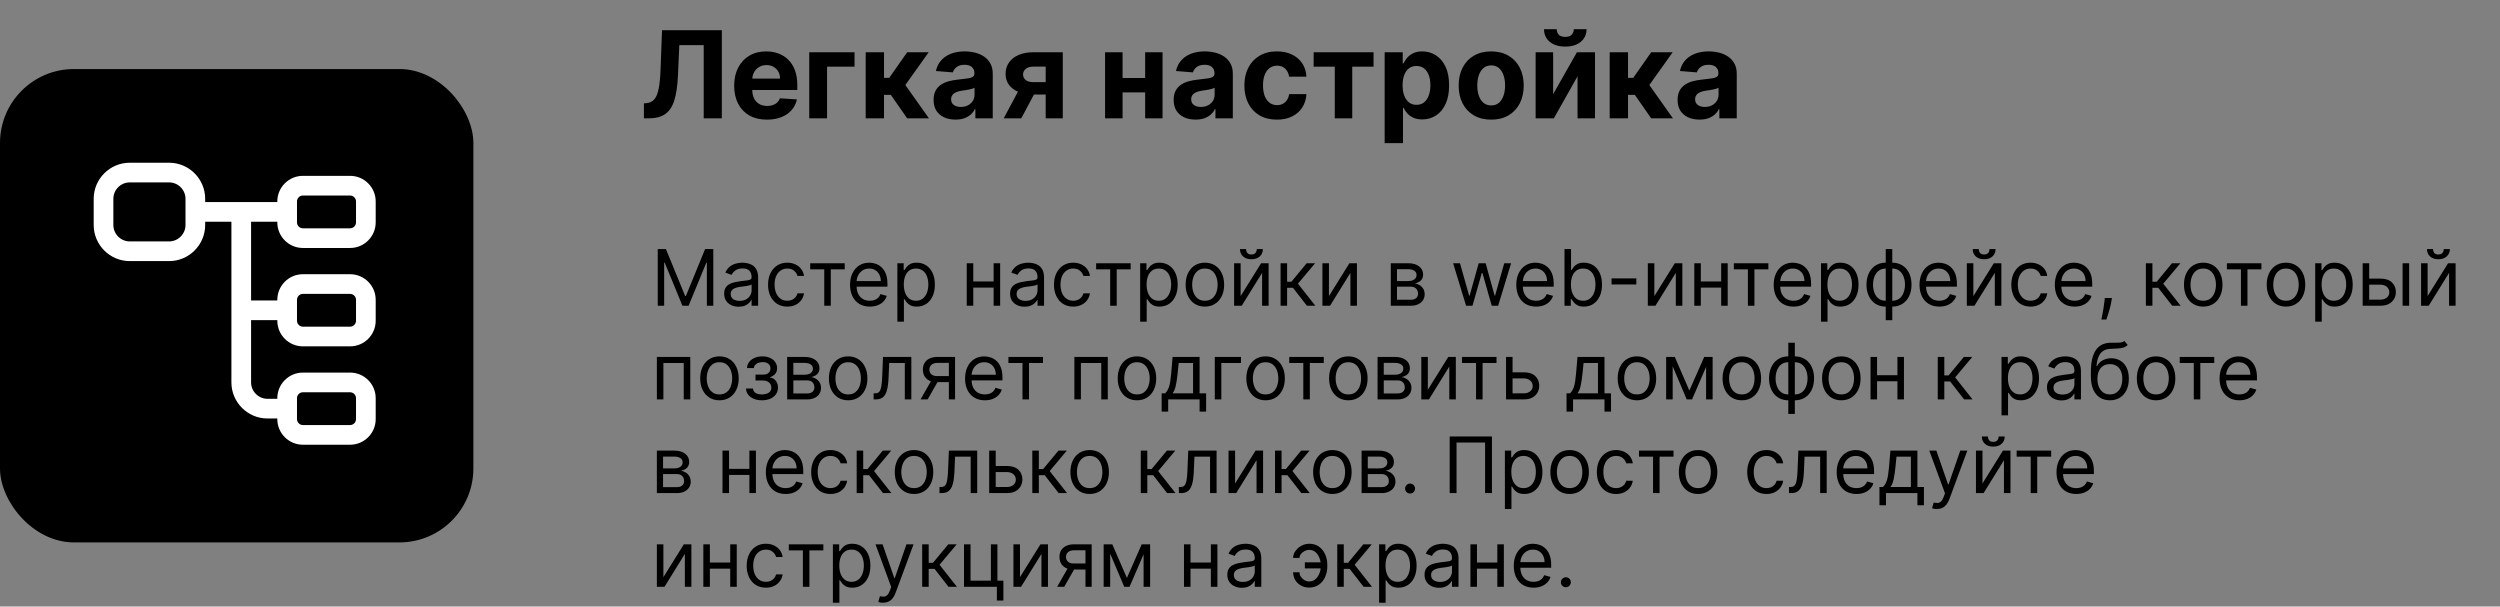
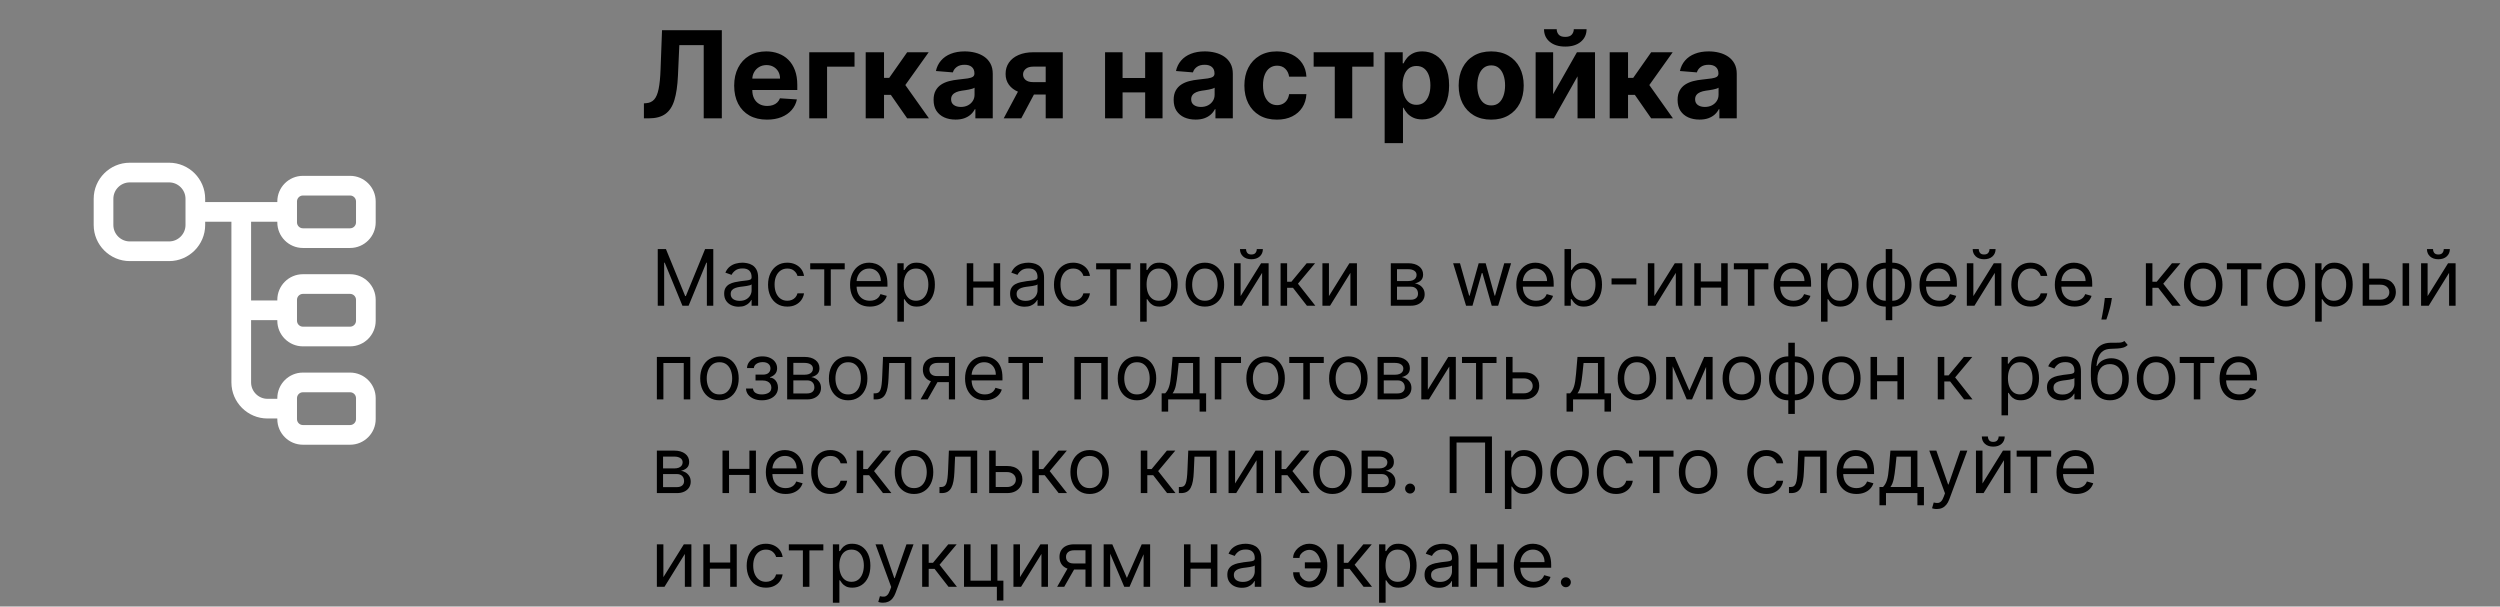
<svg xmlns="http://www.w3.org/2000/svg" width="507" height="123" viewBox="0 0 507 123" fill="none">
  <rect x="0" y="0" width="507" height="123" fill="#808080" stroke="none" />
-   <path d="M133.391 50.512H135.051L138.956 60.048H139.09L142.994 50.512H144.655V62H143.353V53.272H143.241L139.651 62H138.395L134.805 53.272H134.692V62H133.391V50.512ZM149.8 62.202C149.254 62.202 148.758 62.099 148.313 61.893C147.868 61.684 147.515 61.383 147.253 60.99C146.991 60.594 146.861 60.115 146.861 59.554C146.861 59.061 146.958 58.661 147.152 58.354C147.347 58.044 147.607 57.8 147.932 57.625C148.257 57.449 148.616 57.318 149.009 57.232C149.405 57.142 149.804 57.071 150.204 57.019C150.727 56.952 151.152 56.901 151.477 56.867C151.806 56.83 152.045 56.768 152.195 56.682C152.348 56.596 152.425 56.447 152.425 56.234V56.189C152.425 55.635 152.274 55.205 151.971 54.899C151.672 54.592 151.217 54.439 150.608 54.439C149.976 54.439 149.48 54.577 149.121 54.854C148.762 55.13 148.51 55.426 148.364 55.74L147.107 55.291C147.332 54.768 147.631 54.36 148.005 54.068C148.383 53.773 148.794 53.567 149.239 53.451C149.688 53.332 150.129 53.272 150.563 53.272C150.839 53.272 151.157 53.306 151.516 53.373C151.879 53.436 152.229 53.569 152.565 53.771C152.906 53.973 153.188 54.278 153.412 54.685C153.637 55.093 153.749 55.639 153.749 56.323V62H152.425V60.833H152.358C152.268 61.02 152.118 61.22 151.909 61.434C151.7 61.647 151.421 61.828 151.073 61.978C150.725 62.127 150.301 62.202 149.8 62.202ZM150.002 61.013C150.525 61.013 150.967 60.91 151.326 60.704C151.688 60.499 151.961 60.233 152.145 59.908C152.332 59.582 152.425 59.24 152.425 58.881V57.67C152.369 57.737 152.246 57.799 152.055 57.855C151.868 57.907 151.651 57.954 151.404 57.995C151.161 58.032 150.924 58.066 150.692 58.096C150.464 58.122 150.279 58.145 150.136 58.163C149.792 58.208 149.471 58.281 149.172 58.382C148.876 58.479 148.637 58.627 148.454 58.825C148.274 59.02 148.184 59.285 148.184 59.622C148.184 60.082 148.355 60.429 148.695 60.665C149.039 60.897 149.475 61.013 150.002 61.013ZM159.665 62.179C158.858 62.179 158.162 61.989 157.579 61.607C156.995 61.226 156.546 60.7 156.232 60.031C155.918 59.362 155.761 58.597 155.761 57.737C155.761 56.862 155.922 56.09 156.244 55.42C156.569 54.747 157.021 54.222 157.601 53.844C158.184 53.463 158.865 53.272 159.643 53.272C160.249 53.272 160.795 53.384 161.281 53.608C161.767 53.833 162.165 54.147 162.476 54.551C162.786 54.955 162.979 55.426 163.053 55.964H161.73C161.629 55.572 161.404 55.224 161.056 54.921C160.712 54.614 160.249 54.461 159.665 54.461C159.149 54.461 158.697 54.596 158.308 54.865C157.923 55.13 157.622 55.506 157.405 55.992C157.192 56.475 157.085 57.041 157.085 57.692C157.085 58.358 157.19 58.937 157.399 59.431C157.612 59.925 157.911 60.308 158.297 60.581C158.686 60.854 159.142 60.99 159.665 60.99C160.009 60.99 160.322 60.931 160.602 60.811C160.883 60.691 161.12 60.519 161.314 60.295C161.509 60.07 161.647 59.801 161.73 59.487H163.053C162.979 59.996 162.793 60.454 162.498 60.861C162.206 61.265 161.819 61.587 161.337 61.826C160.858 62.062 160.301 62.179 159.665 62.179ZM164.31 54.618V53.384H171.31V54.618H168.483V62H167.159V54.618H164.31ZM176.406 62.179C175.576 62.179 174.86 61.996 174.258 61.63C173.66 61.26 173.198 60.743 172.873 60.082C172.551 59.416 172.39 58.642 172.39 57.759C172.39 56.877 172.551 56.099 172.873 55.426C173.198 54.749 173.65 54.222 174.23 53.844C174.813 53.463 175.494 53.272 176.272 53.272C176.721 53.272 177.164 53.347 177.601 53.496C178.039 53.646 178.437 53.889 178.796 54.225C179.155 54.558 179.441 54.999 179.654 55.549C179.867 56.099 179.974 56.776 179.974 57.58V58.141H173.332V56.996H178.628C178.628 56.51 178.53 56.077 178.336 55.695C178.145 55.314 177.872 55.013 177.517 54.792C177.166 54.571 176.75 54.461 176.272 54.461C175.744 54.461 175.288 54.592 174.903 54.854C174.522 55.112 174.228 55.448 174.022 55.863C173.817 56.279 173.714 56.724 173.714 57.198V57.961C173.714 58.612 173.826 59.163 174.05 59.616C174.279 60.065 174.595 60.407 174.998 60.642C175.402 60.874 175.872 60.99 176.406 60.99C176.754 60.99 177.068 60.942 177.349 60.844C177.633 60.743 177.878 60.594 178.084 60.396C178.289 60.194 178.448 59.943 178.56 59.644L179.839 60.003C179.705 60.437 179.478 60.818 179.161 61.147C178.843 61.473 178.45 61.727 177.983 61.91C177.515 62.09 176.99 62.179 176.406 62.179ZM181.988 65.231V53.384H183.267V54.753H183.424C183.521 54.603 183.656 54.412 183.828 54.181C184.003 53.945 184.254 53.736 184.579 53.552C184.908 53.365 185.353 53.272 185.914 53.272C186.64 53.272 187.279 53.453 187.833 53.816C188.386 54.179 188.818 54.693 189.128 55.358C189.439 56.024 189.594 56.809 189.594 57.715C189.594 58.627 189.439 59.418 189.128 60.087C188.818 60.753 188.388 61.269 187.838 61.635C187.289 61.998 186.655 62.179 185.937 62.179C185.383 62.179 184.94 62.088 184.607 61.905C184.274 61.718 184.018 61.506 183.839 61.271C183.659 61.032 183.521 60.833 183.424 60.676H183.311V65.231H181.988ZM183.289 57.692C183.289 58.343 183.384 58.917 183.575 59.414C183.766 59.908 184.044 60.295 184.411 60.575C184.777 60.852 185.226 60.99 185.757 60.99C186.311 60.99 186.772 60.844 187.143 60.553C187.517 60.257 187.797 59.861 187.984 59.364C188.175 58.862 188.27 58.305 188.27 57.692C188.27 57.086 188.177 56.54 187.99 56.054C187.806 55.564 187.528 55.177 187.154 54.893C186.784 54.605 186.318 54.461 185.757 54.461C185.219 54.461 184.766 54.597 184.4 54.87C184.033 55.14 183.757 55.517 183.57 56.004C183.383 56.486 183.289 57.049 183.289 57.692ZM201.822 57.086V58.32H197.066V57.086H201.822ZM197.38 53.384V62H196.056V53.384H197.38ZM202.832 53.384V62H201.508V53.384H202.832ZM207.785 62.202C207.239 62.202 206.744 62.099 206.299 61.893C205.854 61.684 205.5 61.383 205.238 60.99C204.977 60.594 204.846 60.115 204.846 59.554C204.846 59.061 204.943 58.661 205.137 58.354C205.332 58.044 205.592 57.8 205.917 57.625C206.242 57.449 206.601 57.318 206.994 57.232C207.391 57.142 207.789 57.071 208.189 57.019C208.712 56.952 209.137 56.901 209.462 56.867C209.791 56.83 210.031 56.768 210.18 56.682C210.334 56.596 210.41 56.447 210.41 56.234V56.189C210.41 55.635 210.259 55.205 209.956 54.899C209.657 54.592 209.202 54.439 208.593 54.439C207.961 54.439 207.465 54.577 207.106 54.854C206.747 55.13 206.495 55.426 206.349 55.74L205.093 55.291C205.317 54.768 205.616 54.36 205.99 54.068C206.368 53.773 206.779 53.567 207.224 53.451C207.673 53.332 208.114 53.272 208.548 53.272C208.825 53.272 209.143 53.306 209.502 53.373C209.864 53.436 210.214 53.569 210.55 53.771C210.891 53.973 211.173 54.278 211.397 54.685C211.622 55.093 211.734 55.639 211.734 56.323V62H210.41V60.833H210.343C210.253 61.02 210.104 61.22 209.894 61.434C209.685 61.647 209.406 61.828 209.058 61.978C208.711 62.127 208.286 62.202 207.785 62.202ZM207.987 61.013C208.511 61.013 208.952 60.91 209.311 60.704C209.674 60.499 209.947 60.233 210.13 59.908C210.317 59.582 210.41 59.24 210.41 58.881V57.67C210.354 57.737 210.231 57.799 210.04 57.855C209.853 57.907 209.636 57.954 209.389 57.995C209.146 58.032 208.909 58.066 208.677 58.096C208.449 58.122 208.264 58.145 208.122 58.163C207.778 58.208 207.456 58.281 207.157 58.382C206.861 58.479 206.622 58.627 206.439 58.825C206.259 59.02 206.17 59.285 206.17 59.622C206.17 60.082 206.34 60.429 206.68 60.665C207.024 60.897 207.46 61.013 207.987 61.013ZM217.651 62.179C216.843 62.179 216.147 61.989 215.564 61.607C214.98 61.226 214.532 60.7 214.218 60.031C213.903 59.362 213.746 58.597 213.746 57.737C213.746 56.862 213.907 56.09 214.229 55.42C214.554 54.747 215.007 54.222 215.586 53.844C216.17 53.463 216.85 53.272 217.628 53.272C218.234 53.272 218.78 53.384 219.266 53.608C219.752 53.833 220.15 54.147 220.461 54.551C220.771 54.955 220.964 55.426 221.039 55.964H219.715C219.614 55.572 219.389 55.224 219.042 54.921C218.698 54.614 218.234 54.461 217.651 54.461C217.134 54.461 216.682 54.596 216.293 54.865C215.908 55.13 215.607 55.506 215.39 55.992C215.177 56.475 215.07 57.041 215.07 57.692C215.07 58.358 215.175 58.937 215.384 59.431C215.597 59.925 215.897 60.308 216.282 60.581C216.671 60.854 217.127 60.99 217.651 60.99C217.995 60.99 218.307 60.931 218.587 60.811C218.868 60.691 219.105 60.519 219.3 60.295C219.494 60.07 219.632 59.801 219.715 59.487H221.039C220.964 59.996 220.779 60.454 220.483 60.861C220.192 61.265 219.804 61.587 219.322 61.826C218.843 62.062 218.286 62.179 217.651 62.179ZM222.295 54.618V53.384H229.296V54.618H226.468V62H225.145V54.618H222.295ZM231.227 65.231V53.384H232.505V54.753H232.663C232.76 54.603 232.894 54.412 233.066 54.181C233.242 53.945 233.493 53.736 233.818 53.552C234.147 53.365 234.592 53.272 235.153 53.272C235.879 53.272 236.518 53.453 237.071 53.816C237.625 54.179 238.057 54.693 238.367 55.358C238.678 56.024 238.833 56.809 238.833 57.715C238.833 58.627 238.678 59.418 238.367 60.087C238.057 60.753 237.627 61.269 237.077 61.635C236.527 61.998 235.894 62.179 235.176 62.179C234.622 62.179 234.179 62.088 233.846 61.905C233.513 61.718 233.257 61.506 233.078 61.271C232.898 61.032 232.76 60.833 232.663 60.676H232.55V65.231H231.227ZM232.528 57.692C232.528 58.343 232.623 58.917 232.814 59.414C233.005 59.908 233.283 60.295 233.65 60.575C234.016 60.852 234.465 60.99 234.996 60.99C235.549 60.99 236.011 60.844 236.382 60.553C236.755 60.257 237.036 59.861 237.223 59.364C237.414 58.862 237.509 58.305 237.509 57.692C237.509 57.086 237.416 56.54 237.229 56.054C237.045 55.564 236.767 55.177 236.393 54.893C236.023 54.605 235.557 54.461 234.996 54.461C234.458 54.461 234.005 54.597 233.639 54.87C233.272 55.14 232.995 55.517 232.808 56.004C232.621 56.486 232.528 57.049 232.528 57.692ZM244.352 62.179C243.575 62.179 242.892 61.994 242.305 61.624C241.722 61.254 241.265 60.736 240.936 60.07C240.611 59.405 240.448 58.627 240.448 57.737C240.448 56.839 240.611 56.056 240.936 55.387C241.265 54.717 241.722 54.197 242.305 53.827C242.892 53.457 243.575 53.272 244.352 53.272C245.13 53.272 245.811 53.457 246.394 53.827C246.981 54.197 247.438 54.717 247.763 55.387C248.092 56.056 248.257 56.839 248.257 57.737C248.257 58.627 248.092 59.405 247.763 60.07C247.438 60.736 246.981 61.254 246.394 61.624C245.811 61.994 245.13 62.179 244.352 62.179ZM244.352 60.99C244.943 60.99 245.429 60.839 245.811 60.536C246.192 60.233 246.475 59.835 246.658 59.341C246.841 58.847 246.933 58.313 246.933 57.737C246.933 57.161 246.841 56.624 246.658 56.127C246.475 55.63 246.192 55.228 245.811 54.921C245.429 54.614 244.943 54.461 244.352 54.461C243.762 54.461 243.275 54.614 242.894 54.921C242.513 55.228 242.23 55.63 242.047 56.127C241.864 56.624 241.772 57.161 241.772 57.737C241.772 58.313 241.864 58.847 242.047 59.341C242.23 59.835 242.513 60.233 242.894 60.536C243.275 60.839 243.762 60.99 244.352 60.99ZM251.601 60.048L255.752 53.384H257.278V62H255.954V55.336L251.825 62H250.277V53.384H251.601V60.048ZM254.877 50.512H256.111C256.111 51.118 255.902 51.613 255.483 51.998C255.064 52.384 254.495 52.576 253.778 52.576C253.071 52.576 252.508 52.384 252.089 51.998C251.674 51.613 251.466 51.118 251.466 50.512H252.701C252.701 50.804 252.781 51.06 252.942 51.281C253.106 51.501 253.385 51.611 253.778 51.611C254.17 51.611 254.451 51.501 254.619 51.281C254.791 51.06 254.877 50.804 254.877 50.512ZM259.702 62V53.384H261.026V57.131H261.901L264.998 53.384H266.703L263.225 57.535L266.748 62H265.042L262.215 58.365H261.026V62H259.702ZM269.51 60.048L273.661 53.384H275.187V62H273.863V55.336L269.735 62H268.187V53.384H269.51V60.048ZM282.054 62V53.384H285.577C286.504 53.384 287.241 53.593 287.787 54.012C288.333 54.431 288.606 54.985 288.606 55.673C288.606 56.196 288.451 56.602 288.14 56.89C287.83 57.174 287.432 57.367 286.946 57.468C287.263 57.513 287.572 57.625 287.871 57.804C288.174 57.984 288.425 58.23 288.623 58.545C288.821 58.855 288.92 59.236 288.92 59.689C288.92 60.13 288.808 60.525 288.583 60.873C288.359 61.22 288.038 61.495 287.619 61.697C287.2 61.899 286.699 62 286.115 62H282.054ZM283.311 60.788H286.115C286.572 60.788 286.929 60.68 287.187 60.463C287.445 60.246 287.574 59.951 287.574 59.577C287.574 59.132 287.445 58.782 287.187 58.528C286.929 58.27 286.572 58.141 286.115 58.141H283.311V60.788ZM283.311 56.996H285.577C285.932 56.996 286.237 56.948 286.491 56.851C286.745 56.75 286.94 56.608 287.075 56.424C287.213 56.237 287.282 56.017 287.282 55.762C287.282 55.4 287.131 55.115 286.828 54.91C286.525 54.7 286.108 54.596 285.577 54.596H283.311V56.996ZM297.319 62L294.693 53.384H296.085L297.947 59.981H298.037L299.877 53.384H301.29L303.107 59.958H303.197L305.06 53.384H306.451L303.825 62H302.524L300.639 55.381H300.505L298.62 62H297.319ZM311.52 62.179C310.69 62.179 309.974 61.996 309.372 61.63C308.773 61.26 308.312 60.743 307.986 60.082C307.665 59.416 307.504 58.642 307.504 57.759C307.504 56.877 307.665 56.099 307.986 55.426C308.312 54.749 308.764 54.222 309.344 53.844C309.927 53.463 310.608 53.272 311.385 53.272C311.834 53.272 312.277 53.347 312.715 53.496C313.152 53.646 313.551 53.889 313.91 54.225C314.269 54.558 314.555 54.999 314.768 55.549C314.981 56.099 315.088 56.776 315.088 57.58V58.141H308.446V56.996H313.741C313.741 56.51 313.644 56.077 313.45 55.695C313.259 55.314 312.986 55.013 312.631 54.792C312.279 54.571 311.864 54.461 311.385 54.461C310.858 54.461 310.402 54.592 310.017 54.854C309.635 55.112 309.342 55.448 309.136 55.863C308.93 56.279 308.828 56.724 308.828 57.198V57.961C308.828 58.612 308.94 59.163 309.164 59.616C309.392 60.065 309.708 60.407 310.112 60.642C310.516 60.874 310.985 60.99 311.52 60.99C311.868 60.99 312.182 60.942 312.462 60.844C312.747 60.743 312.992 60.594 313.197 60.396C313.403 60.194 313.562 59.943 313.674 59.644L314.953 60.003C314.818 60.437 314.592 60.818 314.274 61.147C313.956 61.473 313.564 61.727 313.096 61.91C312.629 62.09 312.103 62.179 311.52 62.179ZM317.281 62V50.512H318.605V54.753H318.717C318.814 54.603 318.949 54.412 319.121 54.181C319.297 53.945 319.547 53.736 319.872 53.552C320.202 53.365 320.647 53.272 321.207 53.272C321.933 53.272 322.572 53.453 323.126 53.816C323.679 54.179 324.111 54.693 324.422 55.358C324.732 56.024 324.887 56.809 324.887 57.715C324.887 58.627 324.732 59.418 324.422 60.087C324.111 60.753 323.681 61.269 323.131 61.635C322.582 61.998 321.948 62.179 321.23 62.179C320.676 62.179 320.233 62.088 319.9 61.905C319.568 61.718 319.311 61.506 319.132 61.271C318.952 61.032 318.814 60.833 318.717 60.676H318.56V62H317.281ZM318.582 57.692C318.582 58.343 318.678 58.917 318.868 59.414C319.059 59.908 319.338 60.295 319.704 60.575C320.071 60.852 320.519 60.99 321.05 60.99C321.604 60.99 322.066 60.844 322.436 60.553C322.81 60.257 323.09 59.861 323.277 59.364C323.468 58.862 323.563 58.305 323.563 57.692C323.563 57.086 323.47 56.54 323.283 56.054C323.1 55.564 322.821 55.177 322.447 54.893C322.077 54.605 321.611 54.461 321.05 54.461C320.512 54.461 320.059 54.597 319.693 54.87C319.326 55.14 319.05 55.517 318.863 56.004C318.676 56.486 318.582 57.049 318.582 57.692ZM331.848 56.458V57.692H326.822V56.458H331.848ZM335.501 60.048L339.652 53.384H341.178V62H339.854V55.336L335.726 62H334.178V53.384H335.501V60.048ZM349.369 57.086V58.32H344.612V57.086H349.369ZM344.927 53.384V62H343.603V53.384H344.927ZM350.379 53.384V62H349.055V53.384H350.379ZM351.624 54.618V53.384H358.625V54.618H355.797V62H354.474V54.618H351.624ZM363.721 62.179C362.891 62.179 362.174 61.996 361.572 61.63C360.974 61.26 360.512 60.743 360.187 60.082C359.865 59.416 359.704 58.642 359.704 57.759C359.704 56.877 359.865 56.099 360.187 55.426C360.512 54.749 360.965 54.222 361.544 53.844C362.128 53.463 362.808 53.272 363.586 53.272C364.035 53.272 364.478 53.347 364.915 53.496C365.353 53.646 365.751 53.889 366.11 54.225C366.469 54.558 366.755 54.999 366.969 55.549C367.182 56.099 367.288 56.776 367.288 57.58V58.141H360.647V56.996H365.942C365.942 56.51 365.845 56.077 365.65 55.695C365.46 55.314 365.187 55.013 364.831 54.792C364.48 54.571 364.065 54.461 363.586 54.461C363.059 54.461 362.603 54.592 362.217 54.854C361.836 55.112 361.542 55.448 361.337 55.863C361.131 56.279 361.028 56.724 361.028 57.198V57.961C361.028 58.612 361.14 59.163 361.365 59.616C361.593 60.065 361.909 60.407 362.313 60.642C362.717 60.874 363.186 60.99 363.721 60.99C364.068 60.99 364.383 60.942 364.663 60.844C364.947 60.743 365.192 60.594 365.398 60.396C365.604 60.194 365.762 59.943 365.875 59.644L367.154 60.003C367.019 60.437 366.793 60.818 366.475 61.147C366.157 61.473 365.764 61.727 365.297 61.91C364.829 62.09 364.304 62.179 363.721 62.179ZM369.302 65.231V53.384H370.581V54.753H370.738C370.835 54.603 370.97 54.412 371.142 54.181C371.318 53.945 371.568 53.736 371.893 53.552C372.223 53.365 372.668 53.272 373.229 53.272C373.954 53.272 374.593 53.453 375.147 53.816C375.7 54.179 376.132 54.693 376.443 55.358C376.753 56.024 376.908 56.809 376.908 57.715C376.908 58.627 376.753 59.418 376.443 60.087C376.132 60.753 375.702 61.269 375.153 61.635C374.603 61.998 373.969 62.179 373.251 62.179C372.698 62.179 372.254 62.088 371.922 61.905C371.589 61.718 371.333 61.506 371.153 61.271C370.974 61.032 370.835 60.833 370.738 60.676H370.626V65.231H369.302ZM370.603 57.692C370.603 58.343 370.699 58.917 370.889 59.414C371.08 59.908 371.359 60.295 371.725 60.575C372.092 60.852 372.54 60.99 373.071 60.99C373.625 60.99 374.087 60.844 374.457 60.553C374.831 60.257 375.111 59.861 375.298 59.364C375.489 58.862 375.584 58.305 375.584 57.692C375.584 57.086 375.491 56.54 375.304 56.054C375.121 55.564 374.842 55.177 374.468 54.893C374.098 54.605 373.632 54.461 373.071 54.461C372.533 54.461 372.08 54.597 371.714 54.87C371.348 55.14 371.071 55.517 370.884 56.004C370.697 56.486 370.603 57.049 370.603 57.692ZM382.428 64.939V50.512H383.752V64.939H382.428ZM382.428 62.179C381.844 62.179 381.313 62.075 380.835 61.865C380.356 61.652 379.945 61.351 379.601 60.962C379.257 60.57 378.991 60.1 378.804 59.554C378.617 59.008 378.524 58.403 378.524 57.737C378.524 57.064 378.617 56.454 378.804 55.908C378.991 55.358 379.257 54.887 379.601 54.495C379.945 54.102 380.356 53.801 380.835 53.592C381.313 53.378 381.844 53.272 382.428 53.272H382.832V62.179H382.428ZM382.428 60.99H382.652V54.461H382.428C381.987 54.461 381.603 54.551 381.278 54.73C380.953 54.906 380.683 55.147 380.47 55.454C380.261 55.757 380.104 56.105 379.999 56.497C379.898 56.89 379.848 57.303 379.848 57.737C379.848 58.313 379.939 58.847 380.122 59.341C380.306 59.835 380.588 60.233 380.969 60.536C381.351 60.839 381.837 60.99 382.428 60.99ZM383.752 62.179H383.348V53.272H383.752C384.335 53.272 384.866 53.378 385.345 53.592C385.823 53.801 386.235 54.102 386.579 54.495C386.923 54.887 387.188 55.358 387.375 55.908C387.562 56.454 387.656 57.064 387.656 57.737C387.656 58.403 387.562 59.008 387.375 59.554C387.188 60.1 386.923 60.57 386.579 60.962C386.235 61.351 385.823 61.652 385.345 61.865C384.866 62.075 384.335 62.179 383.752 62.179ZM383.752 60.99C384.197 60.99 384.58 60.904 384.902 60.732C385.227 60.556 385.494 60.317 385.704 60.014C385.917 59.708 386.074 59.36 386.175 58.971C386.28 58.578 386.332 58.167 386.332 57.737C386.332 57.161 386.24 56.624 386.057 56.127C385.874 55.63 385.592 55.228 385.21 54.921C384.829 54.614 384.343 54.461 383.752 54.461H383.527V60.99H383.752ZM393.292 62.179C392.462 62.179 391.745 61.996 391.143 61.63C390.545 61.26 390.083 60.743 389.758 60.082C389.436 59.416 389.275 58.642 389.275 57.759C389.275 56.877 389.436 56.099 389.758 55.426C390.083 54.749 390.536 54.222 391.115 53.844C391.699 53.463 392.379 53.272 393.157 53.272C393.606 53.272 394.049 53.347 394.487 53.496C394.924 53.646 395.322 53.889 395.681 54.225C396.04 54.558 396.326 54.999 396.54 55.549C396.753 56.099 396.859 56.776 396.859 57.58V58.141H390.218V56.996H395.513C395.513 56.51 395.416 56.077 395.221 55.695C395.031 55.314 394.758 55.013 394.402 54.792C394.051 54.571 393.636 54.461 393.157 54.461C392.63 54.461 392.174 54.592 391.788 54.854C391.407 55.112 391.113 55.448 390.908 55.863C390.702 56.279 390.599 56.724 390.599 57.198V57.961C390.599 58.612 390.711 59.163 390.936 59.616C391.164 60.065 391.48 60.407 391.884 60.642C392.288 60.874 392.757 60.99 393.292 60.99C393.64 60.99 393.954 60.942 394.234 60.844C394.518 60.743 394.763 60.594 394.969 60.396C395.175 60.194 395.334 59.943 395.446 59.644L396.725 60.003C396.59 60.437 396.364 60.818 396.046 61.147C395.728 61.473 395.335 61.727 394.868 61.91C394.401 62.09 393.875 62.179 393.292 62.179ZM400.197 60.048L404.348 53.384H405.874V62H404.55V55.336L400.421 62H398.873V53.384H400.197V60.048ZM403.473 50.512H404.707C404.707 51.118 404.497 51.613 404.079 51.998C403.66 52.384 403.091 52.576 402.373 52.576C401.667 52.576 401.104 52.384 400.685 51.998C400.27 51.613 400.062 51.118 400.062 50.512H401.296C401.296 50.804 401.377 51.06 401.537 51.281C401.702 51.501 401.981 51.611 402.373 51.611C402.766 51.611 403.046 51.501 403.215 51.281C403.387 51.06 403.473 50.804 403.473 50.512ZM411.798 62.179C410.991 62.179 410.295 61.989 409.712 61.607C409.128 61.226 408.68 60.7 408.365 60.031C408.051 59.362 407.894 58.597 407.894 57.737C407.894 56.862 408.055 56.09 408.377 55.42C408.702 54.747 409.155 54.222 409.734 53.844C410.318 53.463 410.998 53.272 411.776 53.272C412.382 53.272 412.928 53.384 413.414 53.608C413.9 53.833 414.298 54.147 414.609 54.551C414.919 54.955 415.112 55.426 415.186 55.964H413.863C413.762 55.572 413.537 55.224 413.19 54.921C412.845 54.614 412.382 54.461 411.798 54.461C411.282 54.461 410.83 54.596 410.441 54.865C410.056 55.13 409.755 55.506 409.538 55.992C409.325 56.475 409.218 57.041 409.218 57.692C409.218 58.358 409.323 58.937 409.532 59.431C409.745 59.925 410.045 60.308 410.43 60.581C410.819 60.854 411.275 60.99 411.798 60.99C412.142 60.99 412.455 60.931 412.735 60.811C413.016 60.691 413.253 60.519 413.448 60.295C413.642 60.07 413.78 59.801 413.863 59.487H415.186C415.112 59.996 414.927 60.454 414.631 60.861C414.339 61.265 413.952 61.587 413.47 61.826C412.991 62.062 412.434 62.179 411.798 62.179ZM420.734 62.179C419.904 62.179 419.188 61.996 418.586 61.63C417.987 61.26 417.526 60.743 417.2 60.082C416.879 59.416 416.718 58.642 416.718 57.759C416.718 56.877 416.879 56.099 417.2 55.426C417.526 54.749 417.978 54.222 418.558 53.844C419.141 53.463 419.822 53.272 420.599 53.272C421.048 53.272 421.491 53.347 421.929 53.496C422.366 53.646 422.765 53.889 423.124 54.225C423.483 54.558 423.769 54.999 423.982 55.549C424.195 56.099 424.302 56.776 424.302 57.58V58.141H417.66V56.996H422.955C422.955 56.51 422.858 56.077 422.664 55.695C422.473 55.314 422.2 55.013 421.845 54.792C421.493 54.571 421.078 54.461 420.599 54.461C420.072 54.461 419.616 54.592 419.231 54.854C418.849 55.112 418.556 55.448 418.35 55.863C418.144 56.279 418.042 56.724 418.042 57.198V57.961C418.042 58.612 418.154 59.163 418.378 59.616C418.606 60.065 418.922 60.407 419.326 60.642C419.73 60.874 420.199 60.99 420.734 60.99C421.082 60.99 421.396 60.942 421.676 60.844C421.961 60.743 422.206 60.594 422.411 60.396C422.617 60.194 422.776 59.943 422.888 59.644L424.167 60.003C424.032 60.437 423.806 60.818 423.488 61.147C423.17 61.473 422.778 61.727 422.31 61.91C421.843 62.09 421.317 62.179 420.734 62.179ZM428.29 60.429L428.2 61.035C428.137 61.462 428.039 61.918 427.908 62.404C427.781 62.89 427.649 63.348 427.51 63.778C427.372 64.208 427.258 64.55 427.168 64.805H426.158C426.207 64.565 426.271 64.249 426.349 63.857C426.428 63.464 426.506 63.025 426.585 62.538C426.667 62.056 426.734 61.562 426.787 61.058L426.854 60.429H428.29ZM435.185 62V53.384H436.509V57.131H437.384L440.48 53.384H442.186L438.708 57.535L442.23 62H440.525L437.698 58.365H436.509V62H435.185ZM446.815 62.179C446.037 62.179 445.354 61.994 444.767 61.624C444.184 61.254 443.728 60.736 443.399 60.07C443.073 59.405 442.911 58.627 442.911 57.737C442.911 56.839 443.073 56.056 443.399 55.387C443.728 54.717 444.184 54.197 444.767 53.827C445.354 53.457 446.037 53.272 446.815 53.272C447.593 53.272 448.273 53.457 448.857 53.827C449.444 54.197 449.9 54.717 450.225 55.387C450.554 56.056 450.719 56.839 450.719 57.737C450.719 58.627 450.554 59.405 450.225 60.07C449.9 60.736 449.444 61.254 448.857 61.624C448.273 61.994 447.593 62.179 446.815 62.179ZM446.815 60.99C447.406 60.99 447.892 60.839 448.273 60.536C448.655 60.233 448.937 59.835 449.12 59.341C449.303 58.847 449.395 58.313 449.395 57.737C449.395 57.161 449.303 56.624 449.12 56.127C448.937 55.63 448.655 55.228 448.273 54.921C447.892 54.614 447.406 54.461 446.815 54.461C446.224 54.461 445.738 54.614 445.356 54.921C444.975 55.228 444.693 55.63 444.509 56.127C444.326 56.624 444.234 57.161 444.234 57.737C444.234 58.313 444.326 58.847 444.509 59.341C444.693 59.835 444.975 60.233 445.356 60.536C445.738 60.839 446.224 60.99 446.815 60.99ZM451.614 54.618V53.384H458.614V54.618H455.787V62H454.463V54.618H451.614ZM463.598 62.179C462.82 62.179 462.138 61.994 461.55 61.624C460.967 61.254 460.511 60.736 460.182 60.07C459.856 59.405 459.694 58.627 459.694 57.737C459.694 56.839 459.856 56.056 460.182 55.387C460.511 54.717 460.967 54.197 461.55 53.827C462.138 53.457 462.82 53.272 463.598 53.272C464.376 53.272 465.056 53.457 465.64 53.827C466.227 54.197 466.683 54.717 467.008 55.387C467.337 56.056 467.502 56.839 467.502 57.737C467.502 58.627 467.337 59.405 467.008 60.07C466.683 60.736 466.227 61.254 465.64 61.624C465.056 61.994 464.376 62.179 463.598 62.179ZM463.598 60.99C464.189 60.99 464.675 60.839 465.056 60.536C465.438 60.233 465.72 59.835 465.903 59.341C466.087 58.847 466.178 58.313 466.178 57.737C466.178 57.161 466.087 56.624 465.903 56.127C465.72 55.63 465.438 55.228 465.056 54.921C464.675 54.614 464.189 54.461 463.598 54.461C463.007 54.461 462.521 54.614 462.139 54.921C461.758 55.228 461.476 55.63 461.292 56.127C461.109 56.624 461.018 57.161 461.018 57.737C461.018 58.313 461.109 58.847 461.292 59.341C461.476 59.835 461.758 60.233 462.139 60.536C462.521 60.839 463.007 60.99 463.598 60.99ZM469.523 65.231V53.384H470.802V54.753H470.959C471.056 54.603 471.191 54.412 471.363 54.181C471.538 53.945 471.789 53.736 472.114 53.552C472.443 53.365 472.888 53.272 473.449 53.272C474.175 53.272 474.814 53.453 475.368 53.816C475.921 54.179 476.353 54.693 476.663 55.358C476.974 56.024 477.129 56.809 477.129 57.715C477.129 58.627 476.974 59.418 476.663 60.087C476.353 60.753 475.923 61.269 475.373 61.635C474.824 61.998 474.19 62.179 473.472 62.179C472.918 62.179 472.475 62.088 472.142 61.905C471.81 61.718 471.553 61.506 471.374 61.271C471.194 61.032 471.056 60.833 470.959 60.676H470.847V65.231H469.523ZM470.824 57.692C470.824 58.343 470.92 58.917 471.11 59.414C471.301 59.908 471.58 60.295 471.946 60.575C472.312 60.852 472.761 60.99 473.292 60.99C473.846 60.99 474.308 60.844 474.678 60.553C475.052 60.257 475.332 59.861 475.519 59.364C475.71 58.862 475.805 58.305 475.805 57.692C475.805 57.086 475.712 56.54 475.525 56.054C475.342 55.564 475.063 55.177 474.689 54.893C474.319 54.605 473.853 54.461 473.292 54.461C472.754 54.461 472.301 54.597 471.935 54.87C471.568 55.14 471.292 55.517 471.105 56.004C470.918 56.486 470.824 57.049 470.824 57.692ZM480.293 56.503H482.761C483.771 56.503 484.543 56.759 485.077 57.271C485.612 57.784 485.88 58.432 485.88 59.218C485.88 59.734 485.76 60.203 485.521 60.626C485.281 61.044 484.93 61.379 484.466 61.63C484.002 61.877 483.434 62 482.761 62H479.148V53.384H480.472V60.766H482.761C483.284 60.766 483.714 60.628 484.051 60.351C484.388 60.074 484.556 59.719 484.556 59.285C484.556 58.829 484.388 58.457 484.051 58.169C483.714 57.881 483.284 57.737 482.761 57.737H480.293V56.503ZM487.248 62V53.384H488.572V62H487.248ZM492.319 60.048L496.47 53.384H497.996V62H496.672V55.336L492.544 62H490.995V53.384H492.319V60.048ZM495.595 50.512H496.829C496.829 51.118 496.62 51.613 496.201 51.998C495.782 52.384 495.214 52.576 494.496 52.576C493.789 52.576 493.226 52.384 492.807 51.998C492.392 51.613 492.185 51.118 492.185 50.512H493.419C493.419 50.804 493.499 51.06 493.66 51.281C493.824 51.501 494.103 51.611 494.496 51.611C494.888 51.611 495.169 51.501 495.337 51.281C495.509 51.06 495.595 50.804 495.595 50.512ZM133.212 81V72.384H139.988V81H138.664V73.618H134.535V81H133.212ZM145.906 81.18C145.128 81.18 144.445 80.994 143.858 80.624C143.275 80.254 142.819 79.736 142.489 79.07C142.164 78.405 142.001 77.627 142.001 76.737C142.001 75.839 142.164 75.056 142.489 74.387C142.819 73.717 143.275 73.197 143.858 72.827C144.445 72.457 145.128 72.272 145.906 72.272C146.683 72.272 147.364 72.457 147.947 72.827C148.534 73.197 148.991 73.717 149.316 74.387C149.645 75.056 149.81 75.839 149.81 76.737C149.81 77.627 149.645 78.405 149.316 79.07C148.991 79.736 148.534 80.254 147.947 80.624C147.364 80.994 146.683 81.18 145.906 81.18ZM145.906 79.99C146.496 79.99 146.983 79.839 147.364 79.536C147.745 79.233 148.028 78.835 148.211 78.341C148.394 77.847 148.486 77.313 148.486 76.737C148.486 76.161 148.394 75.624 148.211 75.127C148.028 74.63 147.745 74.228 147.364 73.921C146.983 73.614 146.496 73.461 145.906 73.461C145.315 73.461 144.829 73.614 144.447 73.921C144.066 74.228 143.783 74.63 143.6 75.127C143.417 75.624 143.325 76.161 143.325 76.737C143.325 77.313 143.417 77.847 143.6 78.341C143.783 78.835 144.066 79.233 144.447 79.536C144.829 79.839 145.315 79.99 145.906 79.99ZM151.292 78.801H152.705C152.735 79.19 152.911 79.486 153.233 79.687C153.558 79.889 153.981 79.99 154.5 79.99C155.032 79.99 155.486 79.882 155.864 79.665C156.241 79.444 156.43 79.089 156.43 78.599C156.43 78.311 156.359 78.061 156.217 77.847C156.075 77.631 155.875 77.462 155.617 77.343C155.359 77.223 155.054 77.163 154.702 77.163H153.222V75.974H154.702C155.23 75.974 155.619 75.854 155.869 75.615C156.123 75.376 156.251 75.076 156.251 74.718C156.251 74.332 156.114 74.024 155.841 73.792C155.568 73.556 155.181 73.439 154.68 73.439C154.175 73.439 153.754 73.553 153.418 73.781C153.081 74.005 152.904 74.295 152.885 74.65H151.494C151.509 74.186 151.651 73.777 151.92 73.422C152.189 73.063 152.556 72.782 153.02 72.58C153.483 72.375 154.014 72.272 154.613 72.272C155.218 72.272 155.744 72.378 156.189 72.592C156.638 72.801 156.984 73.087 157.227 73.45C157.473 73.809 157.597 74.216 157.597 74.673C157.597 75.159 157.46 75.552 157.187 75.851C156.914 76.15 156.572 76.363 156.161 76.49V76.58C156.486 76.602 156.769 76.707 157.008 76.894C157.251 77.077 157.44 77.318 157.574 77.618C157.709 77.913 157.776 78.24 157.776 78.599C157.776 79.123 157.636 79.579 157.356 79.968C157.075 80.353 156.69 80.652 156.2 80.865C155.71 81.075 155.151 81.18 154.523 81.18C153.913 81.18 153.367 81.08 152.885 80.882C152.403 80.68 152.019 80.402 151.735 80.046C151.455 79.687 151.307 79.272 151.292 78.801ZM159.636 81V72.384H163.159C164.086 72.384 164.823 72.594 165.369 73.012C165.915 73.431 166.188 73.985 166.188 74.673C166.188 75.196 166.032 75.602 165.722 75.89C165.412 76.174 165.013 76.367 164.527 76.468C164.845 76.513 165.154 76.625 165.453 76.804C165.756 76.984 166.006 77.231 166.204 77.545C166.403 77.855 166.502 78.237 166.502 78.689C166.502 79.13 166.389 79.525 166.165 79.873C165.941 80.22 165.619 80.495 165.2 80.697C164.781 80.899 164.28 81 163.697 81H159.636ZM160.892 79.788H163.697C164.153 79.788 164.51 79.68 164.768 79.463C165.026 79.246 165.155 78.951 165.155 78.577C165.155 78.132 165.026 77.782 164.768 77.528C164.51 77.27 164.153 77.141 163.697 77.141H160.892V79.788ZM160.892 75.996H163.159C163.514 75.996 163.819 75.948 164.073 75.851C164.327 75.75 164.522 75.608 164.656 75.424C164.795 75.237 164.864 75.017 164.864 74.762C164.864 74.4 164.712 74.115 164.409 73.91C164.106 73.7 163.69 73.596 163.159 73.596H160.892V75.996ZM172.006 81.18C171.228 81.18 170.546 80.994 169.958 80.624C169.375 80.254 168.919 79.736 168.59 79.07C168.264 78.405 168.102 77.627 168.102 76.737C168.102 75.839 168.264 75.056 168.59 74.387C168.919 73.717 169.375 73.197 169.958 72.827C170.546 72.457 171.228 72.272 172.006 72.272C172.784 72.272 173.464 72.457 174.048 72.827C174.635 73.197 175.091 73.717 175.416 74.387C175.745 75.056 175.91 75.839 175.91 76.737C175.91 77.627 175.745 78.405 175.416 79.07C175.091 79.736 174.635 80.254 174.048 80.624C173.464 80.994 172.784 81.18 172.006 81.18ZM172.006 79.99C172.597 79.99 173.083 79.839 173.464 79.536C173.846 79.233 174.128 78.835 174.311 78.341C174.495 77.847 174.586 77.313 174.586 76.737C174.586 76.161 174.495 75.624 174.311 75.127C174.128 74.63 173.846 74.228 173.464 73.921C173.083 73.614 172.597 73.461 172.006 73.461C171.415 73.461 170.929 73.614 170.547 73.921C170.166 74.228 169.884 74.63 169.7 75.127C169.517 75.624 169.426 76.161 169.426 76.737C169.426 77.313 169.517 77.847 169.7 78.341C169.884 78.835 170.166 79.233 170.547 79.536C170.929 79.839 171.415 79.99 172.006 79.99ZM177.168 81V79.766H177.482C177.74 79.766 177.955 79.716 178.127 79.615C178.299 79.51 178.437 79.328 178.542 79.07C178.651 78.809 178.733 78.446 178.789 77.982C178.849 77.515 178.892 76.92 178.918 76.198L179.075 72.384H184.819V81H183.495V73.618H180.332L180.197 76.692C180.167 77.399 180.103 78.021 180.006 78.56C179.913 79.095 179.769 79.543 179.574 79.906C179.384 80.269 179.129 80.542 178.811 80.725C178.494 80.908 178.095 81 177.617 81H177.168ZM192.431 81V73.596H190.142C189.626 73.596 189.22 73.715 188.925 73.955C188.63 74.194 188.482 74.523 188.482 74.942C188.482 75.353 188.615 75.677 188.88 75.912C189.149 76.148 189.518 76.266 189.985 76.266H192.767V77.5H189.985C189.402 77.5 188.899 77.397 188.476 77.191C188.054 76.986 187.728 76.692 187.5 76.311C187.272 75.925 187.158 75.469 187.158 74.942C187.158 74.411 187.278 73.955 187.517 73.573C187.756 73.192 188.099 72.898 188.544 72.693C188.992 72.487 189.525 72.384 190.142 72.384H193.687V81H192.431ZM186.687 81L189.133 76.715H190.569L188.123 81H186.687ZM199.73 81.18C198.9 81.18 198.184 80.996 197.582 80.63C196.983 80.26 196.522 79.743 196.196 79.082C195.875 78.416 195.714 77.642 195.714 76.759C195.714 75.877 195.875 75.099 196.196 74.426C196.522 73.749 196.974 73.222 197.554 72.844C198.137 72.463 198.818 72.272 199.595 72.272C200.044 72.272 200.487 72.347 200.925 72.496C201.362 72.646 201.761 72.889 202.12 73.225C202.479 73.558 202.765 73.999 202.978 74.549C203.191 75.099 203.298 75.776 203.298 76.58V77.141H196.656V75.996H201.951C201.951 75.51 201.854 75.076 201.66 74.695C201.469 74.314 201.196 74.013 200.841 73.792C200.489 73.571 200.074 73.461 199.595 73.461C199.068 73.461 198.612 73.592 198.227 73.854C197.845 74.112 197.552 74.448 197.346 74.863C197.14 75.278 197.038 75.724 197.038 76.198V76.961C197.038 77.612 197.15 78.163 197.374 78.616C197.602 79.065 197.918 79.407 198.322 79.642C198.726 79.874 199.195 79.99 199.73 79.99C200.078 79.99 200.392 79.942 200.672 79.844C200.957 79.743 201.202 79.594 201.407 79.396C201.613 79.194 201.772 78.943 201.884 78.644L203.163 79.003C203.028 79.437 202.802 79.818 202.484 80.147C202.166 80.473 201.774 80.727 201.306 80.91C200.839 81.09 200.313 81.18 199.73 81.18ZM204.509 73.618V72.384H211.51V73.618H208.683V81H207.359V73.618H204.509ZM217.883 81V72.384H224.659V81H223.336V73.618H219.207V81H217.883ZM230.577 81.18C229.799 81.18 229.117 80.994 228.53 80.624C227.946 80.254 227.49 79.736 227.161 79.07C226.836 78.405 226.673 77.627 226.673 76.737C226.673 75.839 226.836 75.056 227.161 74.387C227.49 73.717 227.946 73.197 228.53 72.827C229.117 72.457 229.799 72.272 230.577 72.272C231.355 72.272 232.036 72.457 232.619 72.827C233.206 73.197 233.662 73.717 233.988 74.387C234.317 75.056 234.481 75.839 234.481 76.737C234.481 77.627 234.317 78.405 233.988 79.07C233.662 79.736 233.206 80.254 232.619 80.624C232.036 80.994 231.355 81.18 230.577 81.18ZM230.577 79.99C231.168 79.99 231.654 79.839 232.036 79.536C232.417 79.233 232.699 78.835 232.883 78.341C233.066 77.847 233.158 77.313 233.158 76.737C233.158 76.161 233.066 75.624 232.883 75.127C232.699 74.63 232.417 74.228 232.036 73.921C231.654 73.614 231.168 73.461 230.577 73.461C229.986 73.461 229.5 73.614 229.119 73.921C228.737 74.228 228.455 74.63 228.272 75.127C228.089 75.624 227.997 76.161 227.997 76.737C227.997 77.313 228.089 77.847 228.272 78.341C228.455 78.835 228.737 79.233 229.119 79.536C229.5 79.839 229.986 79.99 230.577 79.99ZM235.582 83.468V79.766H236.3C236.476 79.583 236.627 79.385 236.755 79.171C236.882 78.958 236.992 78.706 237.085 78.414C237.183 78.119 237.265 77.76 237.332 77.337C237.4 76.911 237.459 76.397 237.512 75.794L237.803 72.384H243.278V79.766H244.602V83.468H243.278V81H236.906V83.468H235.582ZM237.803 79.766H241.954V73.618H239.038L238.813 75.794C238.72 76.696 238.604 77.483 238.465 78.156C238.327 78.829 238.106 79.366 237.803 79.766ZM251.677 72.384V73.618H247.683V81H246.359V72.384H251.677ZM256.662 81.18C255.884 81.18 255.202 80.994 254.615 80.624C254.031 80.254 253.575 79.736 253.246 79.07C252.921 78.405 252.758 77.627 252.758 76.737C252.758 75.839 252.921 75.056 253.246 74.387C253.575 73.717 254.031 73.197 254.615 72.827C255.202 72.457 255.884 72.272 256.662 72.272C257.44 72.272 258.121 72.457 258.704 72.827C259.291 73.197 259.747 73.717 260.073 74.387C260.402 75.056 260.566 75.839 260.566 76.737C260.566 77.627 260.402 78.405 260.073 79.07C259.747 79.736 259.291 80.254 258.704 80.624C258.121 80.994 257.44 81.18 256.662 81.18ZM256.662 79.99C257.253 79.99 257.739 79.839 258.121 79.536C258.502 79.233 258.784 78.835 258.968 78.341C259.151 77.847 259.242 77.313 259.242 76.737C259.242 76.161 259.151 75.624 258.968 75.127C258.784 74.63 258.502 74.228 258.121 73.921C257.739 73.614 257.253 73.461 256.662 73.461C256.071 73.461 255.585 73.614 255.204 73.921C254.822 74.228 254.54 74.63 254.357 75.127C254.173 75.624 254.082 76.161 254.082 76.737C254.082 77.313 254.173 77.847 254.357 78.341C254.54 78.835 254.822 79.233 255.204 79.536C255.585 79.839 256.071 79.99 256.662 79.99ZM261.461 73.618V72.384H268.461V73.618H265.634V81H264.31V73.618H261.461ZM273.445 81.18C272.667 81.18 271.985 80.994 271.398 80.624C270.814 80.254 270.358 79.736 270.029 79.07C269.704 78.405 269.541 77.627 269.541 76.737C269.541 75.839 269.704 75.056 270.029 74.387C270.358 73.717 270.814 73.197 271.398 72.827C271.985 72.457 272.667 72.272 273.445 72.272C274.223 72.272 274.904 72.457 275.487 72.827C276.074 73.197 276.53 73.717 276.856 74.387C277.185 75.056 277.349 75.839 277.349 76.737C277.349 77.627 277.185 78.405 276.856 79.07C276.53 79.736 276.074 80.254 275.487 80.624C274.904 80.994 274.223 81.18 273.445 81.18ZM273.445 79.99C274.036 79.99 274.522 79.839 274.904 79.536C275.285 79.233 275.567 78.835 275.751 78.341C275.934 77.847 276.026 77.313 276.026 76.737C276.026 76.161 275.934 75.624 275.751 75.127C275.567 74.63 275.285 74.228 274.904 73.921C274.522 73.614 274.036 73.461 273.445 73.461C272.854 73.461 272.368 73.614 271.987 73.921C271.605 74.228 271.323 74.63 271.14 75.127C270.957 75.624 270.865 76.161 270.865 76.737C270.865 77.313 270.957 77.847 271.14 78.341C271.323 78.835 271.605 79.233 271.987 79.536C272.368 79.839 272.854 79.99 273.445 79.99ZM279.37 81V72.384H282.893C283.82 72.384 284.557 72.594 285.103 73.012C285.649 73.431 285.922 73.985 285.922 74.673C285.922 75.196 285.767 75.602 285.456 75.89C285.146 76.174 284.748 76.367 284.261 76.468C284.579 76.513 284.888 76.625 285.187 76.804C285.49 76.984 285.74 77.231 285.939 77.545C286.137 77.855 286.236 78.237 286.236 78.689C286.236 79.13 286.124 79.525 285.899 79.873C285.675 80.22 285.353 80.495 284.935 80.697C284.516 80.899 284.015 81 283.431 81H279.37ZM280.627 79.788H283.431C283.888 79.788 284.245 79.68 284.503 79.463C284.761 79.246 284.89 78.951 284.89 78.577C284.89 78.132 284.761 77.782 284.503 77.528C284.245 77.27 283.888 77.141 283.431 77.141H280.627V79.788ZM280.627 75.996H282.893C283.248 75.996 283.553 75.948 283.807 75.851C284.061 75.75 284.256 75.608 284.391 75.424C284.529 75.237 284.598 75.017 284.598 74.762C284.598 74.4 284.447 74.115 284.144 73.91C283.841 73.7 283.424 73.596 282.893 73.596H280.627V75.996ZM289.564 79.048L293.715 72.384H295.24V81H293.917V74.336L289.788 81H288.24V72.384H289.564V79.048ZM296.493 73.618V72.384H303.493V73.618H300.666V81H299.342V73.618H296.493ZM306.568 75.503H309.037C310.046 75.503 310.818 75.759 311.353 76.271C311.888 76.784 312.155 77.433 312.155 78.218C312.155 78.734 312.036 79.203 311.796 79.626C311.557 80.044 311.206 80.379 310.742 80.63C310.278 80.877 309.71 81 309.037 81H305.424V72.384H306.748V79.766H309.037C309.56 79.766 309.99 79.628 310.327 79.351C310.663 79.074 310.832 78.719 310.832 78.285C310.832 77.829 310.663 77.457 310.327 77.169C309.99 76.881 309.56 76.737 309.037 76.737H306.568V75.503ZM317.693 83.468V79.766H318.411C318.587 79.583 318.738 79.385 318.866 79.171C318.993 78.958 319.103 78.706 319.196 78.414C319.294 78.119 319.376 77.76 319.443 77.337C319.511 76.911 319.57 76.397 319.623 75.794L319.914 72.384H325.389V79.766H326.713V83.468H325.389V81H319.017V83.468H317.693ZM319.914 79.766H324.065V73.618H321.149L320.924 75.794C320.831 76.696 320.715 77.483 320.576 78.156C320.438 78.829 320.217 79.366 319.914 79.766ZM331.97 81.18C331.193 81.18 330.51 80.994 329.923 80.624C329.34 80.254 328.883 79.736 328.554 79.07C328.229 78.405 328.066 77.627 328.066 76.737C328.066 75.839 328.229 75.056 328.554 74.387C328.883 73.717 329.34 73.197 329.923 72.827C330.51 72.457 331.193 72.272 331.97 72.272C332.748 72.272 333.429 72.457 334.012 72.827C334.599 73.197 335.056 73.717 335.381 74.387C335.71 75.056 335.874 75.839 335.874 76.737C335.874 77.627 335.71 78.405 335.381 79.07C335.056 79.736 334.599 80.254 334.012 80.624C333.429 80.994 332.748 81.18 331.97 81.18ZM331.97 79.99C332.561 79.99 333.047 79.839 333.429 79.536C333.81 79.233 334.093 78.835 334.276 78.341C334.459 77.847 334.551 77.313 334.551 76.737C334.551 76.161 334.459 75.624 334.276 75.127C334.093 74.63 333.81 74.228 333.429 73.921C333.047 73.614 332.561 73.461 331.97 73.461C331.38 73.461 330.893 73.614 330.512 73.921C330.131 74.228 329.848 74.63 329.665 75.127C329.482 75.624 329.39 76.161 329.39 76.737C329.39 77.313 329.482 77.847 329.665 78.341C329.848 78.835 330.131 79.233 330.512 79.536C330.893 79.839 331.38 79.99 331.97 79.99ZM342.607 79.205L345.614 72.384H346.87L343.146 81H342.069L338.411 72.384H339.645L342.607 79.205ZM339.219 72.384V81H337.895V72.384H339.219ZM345.995 81V72.384H347.319V81H345.995ZM353.242 81.18C352.465 81.18 351.782 80.994 351.195 80.624C350.612 80.254 350.155 79.736 349.826 79.07C349.501 78.405 349.338 77.627 349.338 76.737C349.338 75.839 349.501 75.056 349.826 74.387C350.155 73.717 350.612 73.197 351.195 72.827C351.782 72.457 352.465 72.272 353.242 72.272C354.02 72.272 354.701 72.457 355.284 72.827C355.871 73.197 356.328 73.717 356.653 74.387C356.982 75.056 357.147 75.839 357.147 76.737C357.147 77.627 356.982 78.405 356.653 79.07C356.328 79.736 355.871 80.254 355.284 80.624C354.701 80.994 354.02 81.18 353.242 81.18ZM353.242 79.99C353.833 79.99 354.319 79.839 354.701 79.536C355.082 79.233 355.365 78.835 355.548 78.341C355.731 77.847 355.823 77.313 355.823 76.737C355.823 76.161 355.731 75.624 355.548 75.127C355.365 74.63 355.082 74.228 354.701 73.921C354.319 73.614 353.833 73.461 353.242 73.461C352.652 73.461 352.165 73.614 351.784 73.921C351.403 74.228 351.12 74.63 350.937 75.127C350.754 75.624 350.662 76.161 350.662 76.737C350.662 77.313 350.754 77.847 350.937 78.341C351.12 78.835 351.403 79.233 351.784 79.536C352.165 79.839 352.652 79.99 353.242 79.99ZM362.668 83.939V69.512H363.991V83.939H362.668ZM362.668 81.18C362.084 81.18 361.553 81.075 361.074 80.865C360.596 80.652 360.184 80.351 359.84 79.962C359.496 79.57 359.231 79.1 359.044 78.554C358.857 78.008 358.763 77.403 358.763 76.737C358.763 76.064 358.857 75.454 359.044 74.908C359.231 74.359 359.496 73.887 359.84 73.495C360.184 73.102 360.596 72.801 361.074 72.592C361.553 72.378 362.084 72.272 362.668 72.272H363.071V81.18H362.668ZM362.668 79.99H362.892V73.461H362.668C362.226 73.461 361.843 73.551 361.518 73.73C361.192 73.906 360.923 74.147 360.71 74.454C360.5 74.757 360.343 75.105 360.239 75.497C360.138 75.89 360.087 76.303 360.087 76.737C360.087 77.313 360.179 77.847 360.362 78.341C360.545 78.835 360.828 79.233 361.209 79.536C361.591 79.839 362.077 79.99 362.668 79.99ZM363.991 81.18H363.587V72.272H363.991C364.575 72.272 365.106 72.378 365.584 72.592C366.063 72.801 366.474 73.102 366.818 73.495C367.162 73.887 367.428 74.359 367.615 74.908C367.802 75.454 367.895 76.064 367.895 76.737C367.895 77.403 367.802 78.008 367.615 78.554C367.428 79.1 367.162 79.57 366.818 79.962C366.474 80.351 366.063 80.652 365.584 80.865C365.106 81.075 364.575 81.18 363.991 81.18ZM363.991 79.99C364.436 79.99 364.82 79.904 365.141 79.732C365.467 79.556 365.734 79.317 365.943 79.014C366.157 78.708 366.314 78.36 366.415 77.971C366.519 77.578 366.572 77.167 366.572 76.737C366.572 76.161 366.48 75.624 366.297 75.127C366.114 74.63 365.831 74.228 365.45 73.921C365.068 73.614 364.582 73.461 363.991 73.461H363.767V79.99H363.991ZM373.419 81.18C372.641 81.18 371.959 80.994 371.372 80.624C370.788 80.254 370.332 79.736 370.003 79.07C369.678 78.405 369.515 77.627 369.515 76.737C369.515 75.839 369.678 75.056 370.003 74.387C370.332 73.717 370.788 73.197 371.372 72.827C371.959 72.457 372.641 72.272 373.419 72.272C374.197 72.272 374.878 72.457 375.461 72.827C376.048 73.197 376.504 73.717 376.83 74.387C377.159 75.056 377.323 75.839 377.323 76.737C377.323 77.627 377.159 78.405 376.83 79.07C376.504 79.736 376.048 80.254 375.461 80.624C374.878 80.994 374.197 81.18 373.419 81.18ZM373.419 79.99C374.01 79.99 374.496 79.839 374.878 79.536C375.259 79.233 375.541 78.835 375.725 78.341C375.908 77.847 376 77.313 376 76.737C376 76.161 375.908 75.624 375.725 75.127C375.541 74.63 375.259 74.228 374.878 73.921C374.496 73.614 374.01 73.461 373.419 73.461C372.828 73.461 372.342 73.614 371.961 73.921C371.579 74.228 371.297 74.63 371.114 75.127C370.931 75.624 370.839 76.161 370.839 76.737C370.839 77.313 370.931 77.847 371.114 78.341C371.297 78.835 371.579 79.233 371.961 79.536C372.342 79.839 372.828 79.99 373.419 79.99ZM385.111 76.086V77.32H380.354V76.086H385.111ZM380.668 72.384V81H379.344V72.384H380.668ZM386.12 72.384V81H384.796V72.384H386.12ZM392.98 81V72.384H394.304V76.131H395.179L398.276 72.384H399.981L396.503 76.535L400.026 81H398.321L395.493 77.365H394.304V81H392.98ZM405.907 84.231V72.384H407.186V73.753H407.343C407.44 73.603 407.575 73.412 407.747 73.181C407.923 72.945 408.173 72.736 408.499 72.552C408.828 72.365 409.273 72.272 409.834 72.272C410.559 72.272 411.199 72.453 411.752 72.816C412.306 73.179 412.737 73.693 413.048 74.359C413.358 75.024 413.513 75.809 413.513 76.715C413.513 77.627 413.358 78.418 413.048 79.087C412.737 79.753 412.307 80.269 411.758 80.635C411.208 80.998 410.574 81.18 409.856 81.18C409.303 81.18 408.86 81.088 408.527 80.905C408.194 80.718 407.938 80.506 407.758 80.271C407.579 80.031 407.44 79.833 407.343 79.676H407.231V84.231H405.907ZM407.209 76.692C407.209 77.343 407.304 77.917 407.495 78.414C407.685 78.908 407.964 79.295 408.33 79.575C408.697 79.852 409.146 79.99 409.677 79.99C410.23 79.99 410.692 79.844 411.062 79.553C411.436 79.257 411.717 78.861 411.904 78.364C412.094 77.862 412.19 77.305 412.19 76.692C412.19 76.086 412.096 75.54 411.909 75.054C411.726 74.564 411.447 74.177 411.073 73.893C410.703 73.605 410.238 73.461 409.677 73.461C409.138 73.461 408.686 73.597 408.319 73.871C407.953 74.14 407.676 74.517 407.489 75.004C407.302 75.486 407.209 76.049 407.209 76.692ZM418.068 81.202C417.522 81.202 417.027 81.099 416.582 80.893C416.137 80.684 415.783 80.383 415.522 79.99C415.26 79.594 415.129 79.115 415.129 78.554C415.129 78.061 415.226 77.661 415.421 77.354C415.615 77.043 415.875 76.8 416.2 76.625C416.526 76.449 416.885 76.318 417.277 76.232C417.674 76.142 418.072 76.071 418.472 76.019C418.996 75.952 419.42 75.901 419.745 75.867C420.075 75.83 420.314 75.768 420.463 75.682C420.617 75.596 420.693 75.447 420.693 75.234V75.189C420.693 74.635 420.542 74.205 420.239 73.899C419.94 73.592 419.486 73.439 418.876 73.439C418.244 73.439 417.749 73.577 417.39 73.854C417.031 74.13 416.778 74.426 416.632 74.74L415.376 74.291C415.6 73.768 415.899 73.36 416.273 73.068C416.651 72.773 417.062 72.567 417.507 72.451C417.956 72.332 418.397 72.272 418.831 72.272C419.108 72.272 419.426 72.305 419.785 72.373C420.147 72.436 420.497 72.569 420.834 72.771C421.174 72.973 421.456 73.278 421.681 73.685C421.905 74.093 422.017 74.639 422.017 75.323V81H420.693V79.833H420.626C420.536 80.02 420.387 80.22 420.177 80.433C419.968 80.647 419.689 80.828 419.342 80.978C418.994 81.127 418.569 81.202 418.068 81.202ZM418.27 80.013C418.794 80.013 419.235 79.91 419.594 79.704C419.957 79.499 420.23 79.233 420.413 78.908C420.6 78.582 420.693 78.24 420.693 77.881V76.67C420.637 76.737 420.514 76.799 420.323 76.855C420.136 76.907 419.919 76.954 419.673 76.995C419.429 77.032 419.192 77.066 418.96 77.096C418.732 77.122 418.547 77.144 418.405 77.163C418.061 77.208 417.739 77.281 417.44 77.382C417.145 77.479 416.905 77.627 416.722 77.825C416.542 78.02 416.453 78.285 416.453 78.622C416.453 79.082 416.623 79.429 416.963 79.665C417.307 79.897 417.743 80.013 418.27 80.013ZM430.828 69.153L431.501 69.961C431.239 70.215 430.937 70.393 430.593 70.494C430.248 70.595 429.86 70.656 429.426 70.679C428.992 70.701 428.51 70.724 427.979 70.746C427.38 70.769 426.885 70.914 426.492 71.184C426.099 71.453 425.797 71.842 425.583 72.35C425.37 72.859 425.234 73.484 425.174 74.224H425.286C425.578 73.685 425.982 73.289 426.498 73.035C427.014 72.78 427.567 72.653 428.158 72.653C428.831 72.653 429.437 72.81 429.975 73.124C430.514 73.439 430.94 73.904 431.254 74.521C431.569 75.138 431.726 75.899 431.726 76.804C431.726 77.705 431.565 78.483 431.243 79.138C430.925 79.792 430.478 80.297 429.903 80.652C429.33 81.004 428.659 81.18 427.889 81.18C427.118 81.18 426.443 80.998 425.864 80.635C425.284 80.269 424.834 79.727 424.512 79.009C424.19 78.287 424.03 77.395 424.03 76.333V75.413C424.03 73.495 424.355 72.04 425.006 71.049C425.66 70.058 426.644 69.546 427.956 69.512C428.42 69.497 428.833 69.493 429.196 69.501C429.559 69.508 429.875 69.492 430.144 69.45C430.413 69.409 430.641 69.31 430.828 69.153ZM427.889 79.99C428.409 79.99 428.855 79.859 429.229 79.598C429.607 79.336 429.897 78.968 430.099 78.493C430.301 78.014 430.402 77.451 430.402 76.804C430.402 76.176 430.299 75.641 430.093 75.2C429.891 74.759 429.602 74.422 429.224 74.19C428.846 73.958 428.394 73.843 427.866 73.843C427.481 73.843 427.135 73.908 426.829 74.039C426.522 74.17 426.26 74.362 426.043 74.617C425.826 74.871 425.658 75.181 425.538 75.548C425.423 75.914 425.361 76.333 425.353 76.804C425.353 77.769 425.58 78.541 426.032 79.121C426.485 79.701 427.103 79.99 427.889 79.99ZM437.251 81.18C436.473 81.18 435.79 80.994 435.203 80.624C434.62 80.254 434.164 79.736 433.835 79.07C433.509 78.405 433.347 77.627 433.347 76.737C433.347 75.839 433.509 75.056 433.835 74.387C434.164 73.717 434.62 73.197 435.203 72.827C435.79 72.457 436.473 72.272 437.251 72.272C438.029 72.272 438.709 72.457 439.293 72.827C439.88 73.197 440.336 73.717 440.661 74.387C440.99 75.056 441.155 75.839 441.155 76.737C441.155 77.627 440.99 78.405 440.661 79.07C440.336 79.736 439.88 80.254 439.293 80.624C438.709 80.994 438.029 81.18 437.251 81.18ZM437.251 79.99C437.842 79.99 438.328 79.839 438.709 79.536C439.091 79.233 439.373 78.835 439.556 78.341C439.739 77.847 439.831 77.313 439.831 76.737C439.831 76.161 439.739 75.624 439.556 75.127C439.373 74.63 439.091 74.228 438.709 73.921C438.328 73.614 437.842 73.461 437.251 73.461C436.66 73.461 436.174 73.614 435.792 73.921C435.411 74.228 435.129 74.63 434.945 75.127C434.762 75.624 434.67 76.161 434.67 76.737C434.67 77.313 434.762 77.847 434.945 78.341C435.129 78.835 435.411 79.233 435.792 79.536C436.174 79.839 436.66 79.99 437.251 79.99ZM442.05 73.618V72.384H449.05V73.618H446.223V81H444.899V73.618H442.05ZM454.146 81.18C453.316 81.18 452.6 80.996 451.998 80.63C451.399 80.26 450.938 79.743 450.612 79.082C450.291 78.416 450.13 77.642 450.13 76.759C450.13 75.877 450.291 75.099 450.612 74.426C450.938 73.749 451.39 73.222 451.97 72.844C452.553 72.463 453.234 72.272 454.012 72.272C454.46 72.272 454.903 72.347 455.341 72.496C455.778 72.646 456.177 72.889 456.536 73.225C456.895 73.558 457.181 73.999 457.394 74.549C457.607 75.099 457.714 75.776 457.714 76.58V77.141H451.072V75.996H456.367C456.367 75.51 456.27 75.076 456.076 74.695C455.885 74.314 455.612 74.013 455.257 73.792C454.905 73.571 454.49 73.461 454.012 73.461C453.484 73.461 453.028 73.592 452.643 73.854C452.261 74.112 451.968 74.448 451.762 74.863C451.557 75.278 451.454 75.724 451.454 76.198V76.961C451.454 77.612 451.566 78.163 451.79 78.616C452.018 79.065 452.334 79.407 452.738 79.642C453.142 79.874 453.611 79.99 454.146 79.99C454.494 79.99 454.808 79.942 455.089 79.844C455.373 79.743 455.618 79.594 455.823 79.396C456.029 79.194 456.188 78.943 456.3 78.644L457.579 79.003C457.444 79.437 457.218 79.818 456.9 80.147C456.582 80.473 456.19 80.727 455.722 80.91C455.255 81.09 454.73 81.18 454.146 81.18ZM133.212 100V91.384H136.734C137.662 91.384 138.398 91.594 138.944 92.012C139.49 92.431 139.763 92.985 139.763 93.673C139.763 94.196 139.608 94.602 139.298 94.89C138.987 95.174 138.589 95.367 138.103 95.468C138.421 95.513 138.729 95.625 139.029 95.804C139.331 95.984 139.582 96.231 139.78 96.545C139.978 96.855 140.077 97.237 140.077 97.689C140.077 98.13 139.965 98.525 139.741 98.873C139.517 99.22 139.195 99.495 138.776 99.697C138.357 99.899 137.856 100 137.273 100H133.212ZM134.468 98.788H137.273C137.729 98.788 138.086 98.68 138.344 98.463C138.602 98.246 138.731 97.951 138.731 97.577C138.731 97.132 138.602 96.782 138.344 96.528C138.086 96.27 137.729 96.141 137.273 96.141H134.468V98.788ZM134.468 94.996H136.734C137.09 94.996 137.394 94.948 137.649 94.851C137.903 94.75 138.097 94.608 138.232 94.424C138.37 94.237 138.44 94.017 138.44 93.762C138.44 93.4 138.288 93.115 137.985 92.91C137.682 92.7 137.265 92.596 136.734 92.596H134.468V94.996ZM152.29 95.086V96.32H147.534V95.086H152.29ZM147.848 91.384V100H146.524V91.384H147.848ZM153.3 91.384V100H151.976V91.384H153.3ZM159.33 100.179C158.5 100.179 157.784 99.996 157.182 99.63C156.583 99.26 156.122 98.743 155.796 98.082C155.475 97.416 155.314 96.642 155.314 95.759C155.314 94.877 155.475 94.099 155.796 93.426C156.122 92.749 156.574 92.222 157.154 91.844C157.737 91.463 158.418 91.272 159.196 91.272C159.644 91.272 160.087 91.347 160.525 91.496C160.962 91.646 161.361 91.889 161.72 92.225C162.079 92.558 162.365 92.999 162.578 93.549C162.791 94.099 162.898 94.776 162.898 95.58V96.141H156.256V94.996H161.551C161.551 94.51 161.454 94.076 161.26 93.695C161.069 93.314 160.796 93.013 160.441 92.792C160.089 92.571 159.674 92.461 159.196 92.461C158.668 92.461 158.212 92.592 157.827 92.854C157.445 93.112 157.152 93.448 156.946 93.863C156.74 94.278 156.638 94.724 156.638 95.198V95.961C156.638 96.612 156.75 97.163 156.974 97.616C157.202 98.065 157.518 98.407 157.922 98.642C158.326 98.874 158.795 98.99 159.33 98.99C159.678 98.99 159.992 98.942 160.273 98.844C160.557 98.743 160.802 98.594 161.007 98.396C161.213 98.194 161.372 97.943 161.484 97.644L162.763 98.003C162.628 98.437 162.402 98.818 162.084 99.147C161.766 99.473 161.374 99.727 160.906 99.91C160.439 100.09 159.914 100.179 159.33 100.179ZM168.412 100.179C167.604 100.179 166.908 99.989 166.325 99.607C165.742 99.226 165.293 98.701 164.979 98.031C164.665 97.362 164.508 96.597 164.508 95.737C164.508 94.862 164.668 94.09 164.99 93.42C165.315 92.747 165.768 92.222 166.347 91.844C166.931 91.463 167.611 91.272 168.389 91.272C168.995 91.272 169.541 91.384 170.027 91.608C170.513 91.833 170.912 92.147 171.222 92.551C171.532 92.955 171.725 93.426 171.8 93.964H170.476C170.375 93.572 170.151 93.224 169.803 92.921C169.459 92.614 168.995 92.461 168.412 92.461C167.896 92.461 167.443 92.596 167.054 92.865C166.669 93.13 166.368 93.506 166.151 93.992C165.938 94.475 165.831 95.041 165.831 95.692C165.831 96.358 165.936 96.937 166.145 97.431C166.359 97.924 166.658 98.308 167.043 98.581C167.432 98.854 167.888 98.99 168.412 98.99C168.756 98.99 169.068 98.93 169.348 98.811C169.629 98.691 169.866 98.519 170.061 98.295C170.255 98.07 170.394 97.801 170.476 97.487H171.8C171.725 97.996 171.54 98.454 171.244 98.861C170.953 99.265 170.566 99.587 170.083 99.826C169.605 100.062 169.047 100.179 168.412 100.179ZM173.735 100V91.384H175.059V95.131H175.934L179.03 91.384H180.735L177.258 95.535L180.78 100H179.075L176.248 96.365H175.059V100H173.735ZM185.365 100.179C184.587 100.179 183.904 99.994 183.317 99.624C182.734 99.254 182.278 98.736 181.948 98.07C181.623 97.405 181.46 96.627 181.46 95.737C181.46 94.839 181.623 94.056 181.948 93.387C182.278 92.717 182.734 92.197 183.317 91.827C183.904 91.457 184.587 91.272 185.365 91.272C186.142 91.272 186.823 91.457 187.406 91.827C187.993 92.197 188.45 92.717 188.775 93.387C189.104 94.056 189.269 94.839 189.269 95.737C189.269 96.627 189.104 97.405 188.775 98.07C188.45 98.736 187.993 99.254 187.406 99.624C186.823 99.994 186.142 100.179 185.365 100.179ZM185.365 98.99C185.955 98.99 186.442 98.839 186.823 98.536C187.204 98.233 187.487 97.835 187.67 97.341C187.853 96.847 187.945 96.313 187.945 95.737C187.945 95.161 187.853 94.624 187.67 94.127C187.487 93.63 187.204 93.228 186.823 92.921C186.442 92.614 185.955 92.461 185.365 92.461C184.774 92.461 184.288 92.614 183.906 92.921C183.525 93.228 183.242 93.63 183.059 94.127C182.876 94.624 182.784 95.161 182.784 95.737C182.784 96.313 182.876 96.847 183.059 97.341C183.242 97.835 183.525 98.233 183.906 98.536C184.288 98.839 184.774 98.99 185.365 98.99ZM190.527 100V98.766H190.841C191.099 98.766 191.314 98.716 191.486 98.615C191.658 98.51 191.796 98.328 191.901 98.07C192.009 97.809 192.092 97.446 192.148 96.982C192.207 96.515 192.25 95.92 192.277 95.198L192.434 91.384H198.178V100H196.854V92.618H193.69L193.556 95.692C193.526 96.399 193.462 97.021 193.365 97.56C193.271 98.095 193.127 98.543 192.933 98.906C192.742 99.269 192.488 99.542 192.17 99.725C191.852 99.908 191.454 100 190.975 100H190.527ZM201.751 94.503H204.219C205.229 94.503 206.001 94.759 206.536 95.271C207.07 95.784 207.338 96.433 207.338 97.218C207.338 97.734 207.218 98.203 206.979 98.626C206.739 99.044 206.388 99.379 205.924 99.63C205.46 99.877 204.892 100 204.219 100H200.607V91.384H201.93V98.766H204.219C204.742 98.766 205.173 98.628 205.509 98.351C205.846 98.074 206.014 97.719 206.014 97.285C206.014 96.829 205.846 96.457 205.509 96.169C205.173 95.881 204.742 95.737 204.219 95.737H201.751V94.503ZM209.353 100V91.384H210.677V95.131H211.552L214.648 91.384H216.353L212.876 95.535L216.398 100H214.693L211.866 96.365H210.677V100H209.353ZM220.982 100.179C220.205 100.179 219.522 99.994 218.935 99.624C218.352 99.254 217.895 98.736 217.566 98.07C217.241 97.405 217.078 96.627 217.078 95.737C217.078 94.839 217.241 94.056 217.566 93.387C217.895 92.717 218.352 92.197 218.935 91.827C219.522 91.457 220.205 91.272 220.982 91.272C221.76 91.272 222.441 91.457 223.024 91.827C223.611 92.197 224.068 92.717 224.393 93.387C224.722 94.056 224.887 94.839 224.887 95.737C224.887 96.627 224.722 97.405 224.393 98.07C224.068 98.736 223.611 99.254 223.024 99.624C222.441 99.994 221.76 100.179 220.982 100.179ZM220.982 98.99C221.573 98.99 222.059 98.839 222.441 98.536C222.822 98.233 223.105 97.835 223.288 97.341C223.471 96.847 223.563 96.313 223.563 95.737C223.563 95.161 223.471 94.624 223.288 94.127C223.105 93.63 222.822 93.228 222.441 92.921C222.059 92.614 221.573 92.461 220.982 92.461C220.392 92.461 219.905 92.614 219.524 92.921C219.143 93.228 218.86 93.63 218.677 94.127C218.494 94.624 218.402 95.161 218.402 95.737C218.402 96.313 218.494 96.847 218.677 97.341C218.86 97.835 219.143 98.233 219.524 98.536C219.905 98.839 220.392 98.99 220.982 98.99ZM231.35 100V91.384H232.674V95.131H233.549L236.645 91.384H238.35L234.873 95.535L238.395 100H236.69L233.863 96.365H232.674V100H231.35ZM239.071 100V98.766H239.385C239.643 98.766 239.858 98.716 240.03 98.615C240.202 98.51 240.341 98.328 240.445 98.07C240.554 97.809 240.636 97.446 240.692 96.982C240.752 96.515 240.795 95.92 240.821 95.198L240.978 91.384H246.722V100H245.399V92.618H242.235L242.1 95.692C242.07 96.399 242.007 97.021 241.91 97.56C241.816 98.095 241.672 98.543 241.478 98.906C241.287 99.269 241.033 99.542 240.715 99.725C240.397 99.908 239.999 100 239.52 100H239.071ZM250.475 98.048L254.626 91.384H256.152V100H254.828V93.336L250.699 100H249.151V91.384H250.475V98.048ZM258.576 100V91.384H259.9V95.131H260.775L263.872 91.384H265.577L262.099 95.535L265.622 100H263.916L261.089 96.365H259.9V100H258.576ZM270.206 100.179C269.428 100.179 268.746 99.994 268.158 99.624C267.575 99.254 267.119 98.736 266.79 98.07C266.464 97.405 266.302 96.627 266.302 95.737C266.302 94.839 266.464 94.056 266.79 93.387C267.119 92.717 267.575 92.197 268.158 91.827C268.746 91.457 269.428 91.272 270.206 91.272C270.984 91.272 271.664 91.457 272.248 91.827C272.835 92.197 273.291 92.717 273.616 93.387C273.945 94.056 274.11 94.839 274.11 95.737C274.11 96.627 273.945 97.405 273.616 98.07C273.291 98.736 272.835 99.254 272.248 99.624C271.664 99.994 270.984 100.179 270.206 100.179ZM270.206 98.99C270.797 98.99 271.283 98.839 271.664 98.536C272.046 98.233 272.328 97.835 272.511 97.341C272.695 96.847 272.786 96.313 272.786 95.737C272.786 95.161 272.695 94.624 272.511 94.127C272.328 93.63 272.046 93.228 271.664 92.921C271.283 92.614 270.797 92.461 270.206 92.461C269.615 92.461 269.129 92.614 268.747 92.921C268.366 93.228 268.084 93.63 267.9 94.127C267.717 94.624 267.626 95.161 267.626 95.737C267.626 96.313 267.717 96.847 267.9 97.341C268.084 97.835 268.366 98.233 268.747 98.536C269.129 98.839 269.615 98.99 270.206 98.99ZM276.131 100V91.384H279.653C280.581 91.384 281.318 91.594 281.863 92.012C282.409 92.431 282.682 92.985 282.682 93.673C282.682 94.196 282.527 94.602 282.217 94.89C281.907 95.174 281.508 95.367 281.022 95.468C281.34 95.513 281.648 95.625 281.948 95.804C282.251 95.984 282.501 96.231 282.699 96.545C282.897 96.855 282.997 97.237 282.997 97.689C282.997 98.13 282.884 98.525 282.66 98.873C282.436 99.22 282.114 99.495 281.695 99.697C281.276 99.899 280.775 100 280.192 100H276.131ZM277.387 98.788H280.192C280.648 98.788 281.005 98.68 281.263 98.463C281.521 98.246 281.65 97.951 281.65 97.577C281.65 97.132 281.521 96.782 281.263 96.528C281.005 96.27 280.648 96.141 280.192 96.141H277.387V98.788ZM277.387 94.996H279.653C280.009 94.996 280.313 94.948 280.568 94.851C280.822 94.75 281.016 94.608 281.151 94.424C281.289 94.237 281.359 94.017 281.359 93.762C281.359 93.4 281.207 93.115 280.904 92.91C280.601 92.7 280.184 92.596 279.653 92.596H277.387V94.996ZM285.965 100.09C285.689 100.09 285.451 99.991 285.253 99.793C285.055 99.594 284.956 99.357 284.956 99.08C284.956 98.803 285.055 98.566 285.253 98.368C285.451 98.169 285.689 98.07 285.965 98.07C286.242 98.07 286.48 98.169 286.678 98.368C286.876 98.566 286.975 98.803 286.975 99.08C286.975 99.263 286.928 99.432 286.835 99.585C286.745 99.738 286.623 99.862 286.47 99.955C286.321 100.045 286.152 100.09 285.965 100.09ZM302.566 88.512V100H301.175V89.746H295.386V100H293.995V88.512H302.566ZM305.193 103.231V91.384H306.472V92.753H306.629C306.726 92.603 306.861 92.412 307.033 92.181C307.208 91.945 307.459 91.736 307.784 91.552C308.113 91.365 308.558 91.272 309.119 91.272C309.845 91.272 310.484 91.453 311.038 91.816C311.591 92.179 312.023 92.693 312.333 93.359C312.644 94.024 312.799 94.809 312.799 95.715C312.799 96.627 312.644 97.418 312.333 98.087C312.023 98.753 311.593 99.269 311.043 99.635C310.494 99.998 309.86 100.179 309.142 100.179C308.588 100.179 308.145 100.088 307.812 99.905C307.48 99.718 307.223 99.506 307.044 99.271C306.864 99.031 306.726 98.833 306.629 98.676H306.517V103.231H305.193ZM306.494 95.692C306.494 96.343 306.59 96.917 306.78 97.414C306.971 97.908 307.25 98.295 307.616 98.575C307.982 98.852 308.431 98.99 308.962 98.99C309.516 98.99 309.978 98.844 310.348 98.553C310.722 98.257 311.002 97.861 311.189 97.364C311.38 96.862 311.475 96.305 311.475 95.692C311.475 95.086 311.382 94.54 311.195 94.054C311.012 93.564 310.733 93.177 310.359 92.893C309.989 92.605 309.523 92.461 308.962 92.461C308.424 92.461 307.971 92.597 307.605 92.871C307.238 93.14 306.962 93.517 306.775 94.004C306.588 94.486 306.494 95.049 306.494 95.692ZM318.319 100.179C317.541 100.179 316.858 99.994 316.271 99.624C315.688 99.254 315.232 98.736 314.903 98.07C314.577 97.405 314.415 96.627 314.415 95.737C314.415 94.839 314.577 94.056 314.903 93.387C315.232 92.717 315.688 92.197 316.271 91.827C316.858 91.457 317.541 91.272 318.319 91.272C319.096 91.272 319.777 91.457 320.36 91.827C320.948 92.197 321.404 92.717 321.729 93.387C322.058 94.056 322.223 94.839 322.223 95.737C322.223 96.627 322.058 97.405 321.729 98.07C321.404 98.736 320.948 99.254 320.36 99.624C319.777 99.994 319.096 100.179 318.319 100.179ZM318.319 98.99C318.909 98.99 319.396 98.839 319.777 98.536C320.158 98.233 320.441 97.835 320.624 97.341C320.807 96.847 320.899 96.313 320.899 95.737C320.899 95.161 320.807 94.624 320.624 94.127C320.441 93.63 320.158 93.228 319.777 92.921C319.396 92.614 318.909 92.461 318.319 92.461C317.728 92.461 317.242 92.614 316.86 92.921C316.479 93.228 316.196 93.63 316.013 94.127C315.83 94.624 315.738 95.161 315.738 95.737C315.738 96.313 315.83 96.847 316.013 97.341C316.196 97.835 316.479 98.233 316.86 98.536C317.242 98.839 317.728 98.99 318.319 98.99ZM327.744 100.179C326.936 100.179 326.24 99.989 325.657 99.607C325.074 99.226 324.625 98.701 324.311 98.031C323.997 97.362 323.84 96.597 323.84 95.737C323.84 94.862 324 94.09 324.322 93.42C324.647 92.747 325.1 92.222 325.68 91.844C326.263 91.463 326.943 91.272 327.721 91.272C328.327 91.272 328.873 91.384 329.359 91.608C329.845 91.833 330.244 92.147 330.554 92.551C330.864 92.955 331.057 93.426 331.132 93.964H329.808C329.707 93.572 329.483 93.224 329.135 92.921C328.791 92.614 328.327 92.461 327.744 92.461C327.228 92.461 326.775 92.596 326.386 92.865C326.001 93.13 325.7 93.506 325.483 93.992C325.27 94.475 325.163 95.041 325.163 95.692C325.163 96.358 325.268 96.937 325.478 97.431C325.691 97.924 325.99 98.308 326.375 98.581C326.764 98.854 327.22 98.99 327.744 98.99C328.088 98.99 328.4 98.93 328.681 98.811C328.961 98.691 329.198 98.519 329.393 98.295C329.587 98.07 329.726 97.801 329.808 97.487H331.132C331.057 97.996 330.872 98.454 330.576 98.861C330.285 99.265 329.898 99.587 329.415 99.826C328.937 100.062 328.379 100.179 327.744 100.179ZM332.388 92.618V91.384H339.389V92.618H336.562V100H335.238V92.618H332.388ZM344.373 100.179C343.595 100.179 342.912 99.994 342.325 99.624C341.742 99.254 341.286 98.736 340.957 98.07C340.631 97.405 340.469 96.627 340.469 95.737C340.469 94.839 340.631 94.056 340.957 93.387C341.286 92.717 341.742 92.197 342.325 91.827C342.912 91.457 343.595 91.272 344.373 91.272C345.15 91.272 345.831 91.457 346.414 91.827C347.002 92.197 347.458 92.717 347.783 93.387C348.112 94.056 348.277 94.839 348.277 95.737C348.277 96.627 348.112 97.405 347.783 98.07C347.458 98.736 347.002 99.254 346.414 99.624C345.831 99.994 345.15 100.179 344.373 100.179ZM344.373 98.99C344.963 98.99 345.45 98.839 345.831 98.536C346.213 98.233 346.495 97.835 346.678 97.341C346.861 96.847 346.953 96.313 346.953 95.737C346.953 95.161 346.861 94.624 346.678 94.127C346.495 93.63 346.213 93.228 345.831 92.921C345.45 92.614 344.963 92.461 344.373 92.461C343.782 92.461 343.296 92.614 342.914 92.921C342.533 93.228 342.25 93.63 342.067 94.127C341.884 94.624 341.792 95.161 341.792 95.737C341.792 96.313 341.884 96.847 342.067 97.341C342.25 97.835 342.533 98.233 342.914 98.536C343.296 98.839 343.782 98.99 344.373 98.99ZM358.24 100.179C357.433 100.179 356.737 99.989 356.154 99.607C355.57 99.226 355.122 98.701 354.807 98.031C354.493 97.362 354.336 96.597 354.336 95.737C354.336 94.862 354.497 94.09 354.819 93.42C355.144 92.747 355.596 92.222 356.176 91.844C356.759 91.463 357.44 91.272 358.218 91.272C358.824 91.272 359.37 91.384 359.856 91.608C360.342 91.833 360.74 92.147 361.051 92.551C361.361 92.955 361.554 93.426 361.628 93.964H360.305C360.204 93.572 359.979 93.224 359.631 92.921C359.287 92.614 358.824 92.461 358.24 92.461C357.724 92.461 357.272 92.596 356.883 92.865C356.498 93.13 356.197 93.506 355.98 93.992C355.767 94.475 355.66 95.041 355.66 95.692C355.66 96.358 355.765 96.937 355.974 97.431C356.187 97.924 356.486 98.308 356.872 98.581C357.261 98.854 357.717 98.99 358.24 98.99C358.584 98.99 358.897 98.93 359.177 98.811C359.458 98.691 359.695 98.519 359.89 98.295C360.084 98.07 360.222 97.801 360.305 97.487H361.628C361.554 97.996 361.368 98.454 361.073 98.861C360.781 99.265 360.394 99.587 359.912 99.826C359.433 100.062 358.876 100.179 358.24 100.179ZM362.801 100V98.766H363.115C363.373 98.766 363.588 98.716 363.76 98.615C363.932 98.51 364.07 98.328 364.175 98.07C364.283 97.809 364.366 97.446 364.422 96.982C364.482 96.515 364.525 95.92 364.551 95.198L364.708 91.384H370.452V100H369.128V92.618H365.964L365.83 95.692C365.8 96.399 365.736 97.021 365.639 97.56C365.546 98.095 365.402 98.543 365.207 98.906C365.016 99.269 364.762 99.542 364.444 99.725C364.126 99.908 363.728 100 363.25 100H362.801ZM376.493 100.179C375.663 100.179 374.947 99.996 374.345 99.63C373.746 99.26 373.285 98.743 372.959 98.082C372.638 97.416 372.477 96.642 372.477 95.759C372.477 94.877 372.638 94.099 372.959 93.426C373.285 92.749 373.737 92.222 374.317 91.844C374.9 91.463 375.581 91.272 376.359 91.272C376.807 91.272 377.25 91.347 377.688 91.496C378.125 91.646 378.524 91.889 378.883 92.225C379.242 92.558 379.528 92.999 379.741 93.549C379.954 94.099 380.061 94.776 380.061 95.58V96.141H373.419V94.996H378.714C378.714 94.51 378.617 94.076 378.423 93.695C378.232 93.314 377.959 93.013 377.604 92.792C377.252 92.571 376.837 92.461 376.359 92.461C375.831 92.461 375.375 92.592 374.99 92.854C374.608 93.112 374.315 93.448 374.109 93.863C373.904 94.278 373.801 94.724 373.801 95.198V95.961C373.801 96.612 373.913 97.163 374.137 97.616C374.365 98.065 374.681 98.407 375.085 98.642C375.489 98.874 375.958 98.99 376.493 98.99C376.841 98.99 377.155 98.942 377.436 98.844C377.72 98.743 377.965 98.594 378.17 98.396C378.376 98.194 378.535 97.943 378.647 97.644L379.926 98.003C379.791 98.437 379.565 98.818 379.247 99.147C378.929 99.473 378.537 99.727 378.069 99.91C377.602 100.09 377.077 100.179 376.493 100.179ZM381.155 102.468V98.766H381.873C382.048 98.583 382.2 98.385 382.327 98.171C382.454 97.958 382.564 97.706 382.658 97.414C382.755 97.119 382.837 96.76 382.905 96.337C382.972 95.911 383.032 95.397 383.084 94.794L383.376 91.384H388.851V98.766H390.174V102.468H388.851V100H382.478V102.468H381.155ZM383.376 98.766H387.527V92.618H384.61L384.386 94.794C384.292 95.696 384.176 96.483 384.038 97.156C383.899 97.829 383.679 98.366 383.376 98.766ZM392.784 103.231C392.56 103.231 392.36 103.212 392.184 103.175C392.008 103.141 391.887 103.108 391.819 103.074L392.156 101.907C392.477 101.989 392.762 102.019 393.008 101.997C393.255 101.974 393.474 101.864 393.665 101.666C393.859 101.472 394.037 101.156 394.198 100.718L394.444 100.045L391.258 91.384H392.694L395.073 98.25H395.162L397.541 91.384H398.977L395.32 101.256C395.155 101.702 394.951 102.07 394.708 102.362C394.465 102.657 394.183 102.876 393.861 103.018C393.543 103.16 393.184 103.231 392.784 103.231ZM402.048 98.048L406.199 91.384H407.725V100H406.401V93.336L402.272 100H400.724V91.384H402.048V98.048ZM405.324 88.512H406.558C406.558 89.118 406.348 89.613 405.93 89.999C405.511 90.384 404.942 90.576 404.224 90.576C403.518 90.576 402.955 90.384 402.536 89.999C402.121 89.613 401.913 89.118 401.913 88.512H403.147C403.147 88.804 403.228 89.06 403.389 89.281C403.553 89.501 403.832 89.612 404.224 89.612C404.617 89.612 404.897 89.501 405.066 89.281C405.238 89.06 405.324 88.804 405.324 88.512ZM408.977 92.618V91.384H415.977V92.618H413.15V100H411.826V92.618H408.977ZM421.073 100.179C420.243 100.179 419.527 99.996 418.925 99.63C418.327 99.26 417.865 98.743 417.54 98.082C417.218 97.416 417.057 96.642 417.057 95.759C417.057 94.877 417.218 94.099 417.54 93.426C417.865 92.749 418.317 92.222 418.897 91.844C419.48 91.463 420.161 91.272 420.939 91.272C421.388 91.272 421.831 91.347 422.268 91.496C422.706 91.646 423.104 91.889 423.463 92.225C423.822 92.558 424.108 92.999 424.321 93.549C424.534 94.099 424.641 94.776 424.641 95.58V96.141H418V94.996H423.295C423.295 94.51 423.198 94.076 423.003 93.695C422.812 93.314 422.539 93.013 422.184 92.792C421.833 92.571 421.417 92.461 420.939 92.461C420.412 92.461 419.955 92.592 419.57 92.854C419.189 93.112 418.895 93.448 418.689 93.863C418.484 94.278 418.381 94.724 418.381 95.198V95.961C418.381 96.612 418.493 97.163 418.718 97.616C418.946 98.065 419.262 98.407 419.666 98.642C420.069 98.874 420.539 98.99 421.073 98.99C421.421 98.99 421.735 98.942 422.016 98.844C422.3 98.743 422.545 98.594 422.751 98.396C422.956 98.194 423.115 97.943 423.227 97.644L424.506 98.003C424.372 98.437 424.146 98.818 423.828 99.147C423.51 99.473 423.117 99.727 422.65 99.91C422.182 100.09 421.657 100.179 421.073 100.179ZM134.535 117.048L138.686 110.384H140.212V119H138.888V112.336L134.76 119H133.212V110.384H134.535V117.048ZM148.403 114.086V115.32H143.646V114.086H148.403ZM143.961 110.384V119H142.637V110.384H143.961ZM149.413 110.384V119H148.089V110.384H149.413ZM155.331 119.179C154.523 119.179 153.827 118.989 153.244 118.607C152.661 118.226 152.212 117.701 151.898 117.031C151.584 116.362 151.427 115.597 151.427 114.737C151.427 113.862 151.587 113.09 151.909 112.42C152.234 111.747 152.687 111.222 153.266 110.844C153.85 110.463 154.53 110.272 155.308 110.272C155.914 110.272 156.46 110.384 156.946 110.608C157.432 110.833 157.831 111.147 158.141 111.551C158.451 111.955 158.644 112.426 158.719 112.964H157.395C157.294 112.572 157.07 112.224 156.722 111.921C156.378 111.614 155.914 111.461 155.331 111.461C154.815 111.461 154.362 111.596 153.973 111.865C153.588 112.13 153.287 112.506 153.07 112.992C152.857 113.475 152.75 114.041 152.75 114.692C152.75 115.358 152.855 115.937 153.064 116.431C153.278 116.925 153.577 117.308 153.962 117.581C154.351 117.854 154.807 117.99 155.331 117.99C155.675 117.99 155.987 117.93 156.267 117.811C156.548 117.691 156.785 117.519 156.98 117.295C157.174 117.07 157.313 116.801 157.395 116.487H158.719C158.644 116.996 158.459 117.454 158.163 117.861C157.872 118.265 157.485 118.587 157.002 118.826C156.524 119.062 155.966 119.179 155.331 119.179ZM159.975 111.618V110.384H166.976V111.618H164.149V119H162.825V111.618H159.975ZM168.907 122.231V110.384H170.186V111.753H170.343C170.44 111.603 170.575 111.412 170.747 111.181C170.922 110.945 171.173 110.736 171.498 110.552C171.827 110.365 172.272 110.272 172.833 110.272C173.559 110.272 174.198 110.453 174.752 110.816C175.305 111.179 175.737 111.693 176.047 112.359C176.358 113.024 176.513 113.809 176.513 114.714C176.513 115.627 176.358 116.418 176.047 117.087C175.737 117.753 175.307 118.269 174.757 118.635C174.208 118.998 173.574 119.179 172.856 119.179C172.302 119.179 171.859 119.088 171.526 118.905C171.193 118.718 170.937 118.506 170.758 118.271C170.578 118.031 170.44 117.833 170.343 117.676H170.23V122.231H168.907ZM170.208 114.692C170.208 115.343 170.303 115.917 170.494 116.414C170.685 116.908 170.963 117.295 171.33 117.575C171.696 117.852 172.145 117.99 172.676 117.99C173.23 117.99 173.691 117.844 174.062 117.553C174.436 117.257 174.716 116.861 174.903 116.364C175.094 115.863 175.189 115.305 175.189 114.692C175.189 114.086 175.096 113.54 174.909 113.054C174.725 112.564 174.447 112.177 174.073 111.893C173.703 111.605 173.237 111.461 172.676 111.461C172.138 111.461 171.685 111.598 171.319 111.871C170.952 112.14 170.676 112.517 170.489 113.004C170.302 113.486 170.208 114.049 170.208 114.692ZM179.076 122.231C178.852 122.231 178.652 122.212 178.476 122.175C178.3 122.141 178.179 122.108 178.112 122.074L178.448 120.907C178.77 120.989 179.054 121.019 179.301 120.997C179.548 120.974 179.766 120.864 179.957 120.666C180.152 120.472 180.329 120.156 180.49 119.718L180.737 119.045L177.551 110.384H178.987L181.365 117.25H181.455L183.833 110.384H185.269L181.612 120.256C181.447 120.702 181.244 121.07 181 121.362C180.757 121.657 180.475 121.876 180.153 122.018C179.836 122.16 179.477 122.231 179.076 122.231ZM187.016 119V110.384H188.34V114.131H189.215L192.312 110.384H194.017L190.539 114.535L194.062 119H192.357L189.529 115.365H188.34V119H187.016ZM202.277 110.384V117.766H203.488V121.782H202.165V119H195.501V110.384H196.824V117.766H200.953V110.384H202.277ZM206.851 117.048L211.002 110.384H212.528V119H211.204V112.336L207.075 119H205.527V110.384H206.851V117.048ZM220.135 119V111.596H217.847C217.331 111.596 216.925 111.715 216.63 111.955C216.334 112.194 216.186 112.523 216.186 112.942C216.186 113.353 216.319 113.677 216.585 113.912C216.854 114.148 217.222 114.266 217.69 114.266H220.472V115.5H217.69C217.106 115.5 216.603 115.397 216.181 115.191C215.758 114.986 215.433 114.692 215.205 114.311C214.977 113.925 214.863 113.469 214.863 112.942C214.863 112.411 214.982 111.955 215.222 111.573C215.461 111.192 215.803 110.898 216.248 110.693C216.697 110.487 217.23 110.384 217.847 110.384H221.392V119H220.135ZM214.391 119L216.837 114.714H218.273L215.827 119H214.391ZM228.534 117.205L231.541 110.384H232.797L229.073 119H227.996L224.338 110.384H225.572L228.534 117.205ZM225.146 110.384V119H223.822V110.384H225.146ZM231.922 119V110.384H233.246V119H231.922ZM245.878 114.086V115.32H241.121V114.086H245.878ZM241.436 110.384V119H240.112V110.384H241.436ZM246.888 110.384V119H245.564V110.384H246.888ZM251.841 119.202C251.295 119.202 250.799 119.099 250.354 118.893C249.909 118.684 249.556 118.383 249.294 117.99C249.032 117.594 248.902 117.115 248.902 116.554C248.902 116.061 248.999 115.661 249.193 115.354C249.388 115.044 249.648 114.8 249.973 114.625C250.298 114.449 250.657 114.318 251.05 114.232C251.446 114.142 251.845 114.071 252.245 114.019C252.768 113.952 253.193 113.901 253.518 113.867C253.847 113.83 254.086 113.768 254.236 113.682C254.389 113.596 254.466 113.447 254.466 113.234V113.189C254.466 112.635 254.315 112.205 254.012 111.899C253.713 111.592 253.258 111.439 252.649 111.439C252.017 111.439 251.521 111.577 251.162 111.854C250.803 112.13 250.551 112.426 250.405 112.74L249.148 112.291C249.373 111.768 249.672 111.36 250.046 111.068C250.424 110.773 250.835 110.567 251.28 110.451C251.729 110.332 252.17 110.272 252.604 110.272C252.88 110.272 253.198 110.306 253.557 110.373C253.92 110.436 254.27 110.569 254.606 110.771C254.947 110.973 255.229 111.278 255.453 111.685C255.678 112.093 255.79 112.639 255.79 113.323V119H254.466V117.833H254.399C254.309 118.02 254.159 118.22 253.95 118.433C253.741 118.647 253.462 118.828 253.114 118.978C252.766 119.127 252.342 119.202 251.841 119.202ZM252.043 118.013C252.566 118.013 253.008 117.91 253.367 117.704C253.729 117.499 254.002 117.233 254.186 116.908C254.373 116.582 254.466 116.24 254.466 115.881V114.67C254.41 114.737 254.287 114.799 254.096 114.855C253.909 114.907 253.692 114.954 253.445 114.995C253.202 115.032 252.965 115.066 252.733 115.096C252.505 115.122 252.32 115.145 252.177 115.163C251.833 115.208 251.512 115.281 251.213 115.382C250.917 115.479 250.678 115.627 250.495 115.825C250.315 116.02 250.225 116.285 250.225 116.622C250.225 117.082 250.396 117.429 250.736 117.665C251.08 117.897 251.516 118.013 252.043 118.013ZM265.498 111.506C265.199 111.51 264.898 111.586 264.595 111.736C264.296 111.885 264.045 112.084 263.843 112.33C263.645 112.574 263.546 112.845 263.546 113.144H262.245C262.245 112.77 262.335 112.411 262.514 112.067C262.694 111.723 262.935 111.416 263.238 111.147C263.544 110.878 263.892 110.665 264.281 110.507C264.674 110.35 265.079 110.272 265.498 110.272C266.284 110.272 266.949 110.47 267.495 110.866C268.045 111.263 268.462 111.786 268.746 112.437C269.034 113.088 269.178 113.795 269.178 114.557V114.872C269.178 115.631 269.034 116.337 268.746 116.992C268.462 117.643 268.045 118.166 267.495 118.562C266.949 118.959 266.284 119.157 265.498 119.157C264.87 119.157 264.311 119.019 263.821 118.742C263.331 118.462 262.946 118.088 262.666 117.62C262.385 117.153 262.245 116.633 262.245 116.061H263.546C263.546 116.386 263.638 116.691 263.821 116.975C264.008 117.255 264.249 117.484 264.545 117.659C264.844 117.831 265.162 117.919 265.498 117.923C265.999 117.919 266.426 117.762 266.777 117.452C267.129 117.141 267.396 116.753 267.579 116.285C267.763 115.818 267.854 115.346 267.854 114.872V114.557C267.854 114.071 267.763 113.596 267.579 113.133C267.4 112.665 267.134 112.278 266.783 111.971C266.435 111.665 266.007 111.51 265.498 111.506ZM268.393 114.041V115.275H264.623V114.041H268.393ZM271.195 119V110.384H272.518V114.131H273.393L276.49 110.384H278.195L274.717 114.535L278.24 119H276.535L273.708 115.365H272.518V119H271.195ZM279.679 122.231V110.384H280.958V111.753H281.115C281.212 111.603 281.347 111.412 281.519 111.181C281.694 110.945 281.945 110.736 282.27 110.552C282.599 110.365 283.044 110.272 283.605 110.272C284.331 110.272 284.97 110.453 285.524 110.816C286.077 111.179 286.509 111.693 286.819 112.359C287.13 113.024 287.285 113.809 287.285 114.714C287.285 115.627 287.13 116.418 286.819 117.087C286.509 117.753 286.079 118.269 285.529 118.635C284.979 118.998 284.346 119.179 283.628 119.179C283.074 119.179 282.631 119.088 282.298 118.905C281.965 118.718 281.709 118.506 281.53 118.271C281.35 118.031 281.212 117.833 281.115 117.676H281.002V122.231H279.679ZM280.98 114.692C280.98 115.343 281.075 115.917 281.266 116.414C281.457 116.908 281.735 117.295 282.102 117.575C282.468 117.852 282.917 117.99 283.448 117.99C284.002 117.99 284.463 117.844 284.834 117.553C285.208 117.257 285.488 116.861 285.675 116.364C285.866 115.863 285.961 115.305 285.961 114.692C285.961 114.086 285.868 113.54 285.681 113.054C285.497 112.564 285.219 112.177 284.845 111.893C284.475 111.605 284.009 111.461 283.448 111.461C282.91 111.461 282.457 111.598 282.091 111.871C281.724 112.14 281.447 112.517 281.26 113.004C281.074 113.486 280.98 114.049 280.98 114.692ZM291.84 119.202C291.294 119.202 290.798 119.099 290.353 118.893C289.908 118.684 289.555 118.383 289.293 117.99C289.031 117.594 288.9 117.115 288.9 116.554C288.9 116.061 288.998 115.661 289.192 115.354C289.387 115.044 289.646 114.8 289.972 114.625C290.297 114.449 290.656 114.318 291.049 114.232C291.445 114.142 291.843 114.071 292.244 114.019C292.767 113.952 293.192 113.901 293.517 113.867C293.846 113.83 294.085 113.768 294.235 113.682C294.388 113.596 294.465 113.447 294.465 113.234V113.189C294.465 112.635 294.313 112.205 294.011 111.899C293.711 111.592 293.257 111.439 292.647 111.439C292.015 111.439 291.52 111.577 291.161 111.854C290.802 112.13 290.55 112.426 290.404 112.74L289.147 112.291C289.372 111.768 289.671 111.36 290.045 111.068C290.422 110.773 290.834 110.567 291.279 110.451C291.728 110.332 292.169 110.272 292.603 110.272C292.879 110.272 293.197 110.306 293.556 110.373C293.919 110.436 294.269 110.569 294.605 110.771C294.945 110.973 295.228 111.278 295.452 111.685C295.677 112.093 295.789 112.639 295.789 113.323V119H294.465V117.833H294.398C294.308 118.02 294.158 118.22 293.949 118.433C293.739 118.647 293.461 118.828 293.113 118.978C292.765 119.127 292.341 119.202 291.84 119.202ZM292.042 118.013C292.565 118.013 293.006 117.91 293.365 117.704C293.728 117.499 294.001 117.233 294.184 116.908C294.371 116.582 294.465 116.24 294.465 115.881V114.67C294.409 114.737 294.285 114.799 294.095 114.855C293.908 114.907 293.691 114.954 293.444 114.995C293.201 115.032 292.963 115.066 292.732 115.096C292.503 115.122 292.318 115.145 292.176 115.163C291.832 115.208 291.511 115.281 291.211 115.382C290.916 115.479 290.677 115.627 290.493 115.825C290.314 116.02 290.224 116.285 290.224 116.622C290.224 117.082 290.394 117.429 290.735 117.665C291.079 117.897 291.514 118.013 292.042 118.013ZM303.971 114.086V115.32H299.215V114.086H303.971ZM299.529 110.384V119H298.205V110.384H299.529ZM304.981 110.384V119H303.657V110.384H304.981ZM311.011 119.179C310.181 119.179 309.465 118.996 308.863 118.63C308.264 118.26 307.803 117.744 307.477 117.082C307.156 116.416 306.995 115.642 306.995 114.759C306.995 113.877 307.156 113.099 307.477 112.426C307.803 111.749 308.255 111.222 308.835 110.844C309.418 110.463 310.099 110.272 310.876 110.272C311.325 110.272 311.768 110.347 312.206 110.496C312.643 110.646 313.042 110.889 313.401 111.225C313.76 111.558 314.046 112 314.259 112.549C314.472 113.099 314.579 113.776 314.579 114.58V115.141H307.937V113.996H313.232C313.232 113.51 313.135 113.077 312.941 112.695C312.75 112.314 312.477 112.013 312.122 111.792C311.77 111.571 311.355 111.461 310.876 111.461C310.349 111.461 309.893 111.592 309.508 111.854C309.126 112.112 308.833 112.448 308.627 112.863C308.421 113.278 308.319 113.723 308.319 114.198V114.961C308.319 115.612 308.431 116.164 308.655 116.616C308.883 117.065 309.199 117.407 309.603 117.643C310.007 117.874 310.476 117.99 311.011 117.99C311.359 117.99 311.673 117.942 311.953 117.844C312.238 117.744 312.483 117.594 312.688 117.396C312.894 117.194 313.053 116.943 313.165 116.644L314.444 117.003C314.309 117.437 314.083 117.818 313.765 118.147C313.447 118.473 313.055 118.727 312.587 118.91C312.12 119.09 311.594 119.179 311.011 119.179ZM317.557 119.09C317.28 119.09 317.043 118.991 316.845 118.792C316.647 118.594 316.547 118.357 316.547 118.08C316.547 117.803 316.647 117.566 316.845 117.368C317.043 117.169 317.28 117.07 317.557 117.07C317.834 117.07 318.071 117.169 318.27 117.368C318.468 117.566 318.567 117.803 318.567 118.08C318.567 118.263 318.52 118.432 318.427 118.585C318.337 118.738 318.215 118.862 318.062 118.955C317.912 119.045 317.744 119.09 317.557 119.09Z" fill="black" />
+   <path d="M133.391 50.512H135.051L138.956 60.048H139.09L142.994 50.512H144.655V62H143.353V53.272H143.241L139.651 62H138.395L134.805 53.272H134.692V62H133.391V50.512ZM149.8 62.202C149.254 62.202 148.758 62.099 148.313 61.893C147.868 61.684 147.515 61.383 147.253 60.99C146.991 60.594 146.861 60.115 146.861 59.554C146.861 59.061 146.958 58.661 147.152 58.354C147.347 58.044 147.607 57.8 147.932 57.625C148.257 57.449 148.616 57.318 149.009 57.232C149.405 57.142 149.804 57.071 150.204 57.019C150.727 56.952 151.152 56.901 151.477 56.867C151.806 56.83 152.045 56.768 152.195 56.682C152.348 56.596 152.425 56.447 152.425 56.234V56.189C152.425 55.635 152.274 55.205 151.971 54.899C151.672 54.592 151.217 54.439 150.608 54.439C149.976 54.439 149.48 54.577 149.121 54.854C148.762 55.13 148.51 55.426 148.364 55.74L147.107 55.291C147.332 54.768 147.631 54.36 148.005 54.068C148.383 53.773 148.794 53.567 149.239 53.451C149.688 53.332 150.129 53.272 150.563 53.272C150.839 53.272 151.157 53.306 151.516 53.373C151.879 53.436 152.229 53.569 152.565 53.771C152.906 53.973 153.188 54.278 153.412 54.685C153.637 55.093 153.749 55.639 153.749 56.323V62H152.425V60.833H152.358C152.268 61.02 152.118 61.22 151.909 61.434C151.7 61.647 151.421 61.828 151.073 61.978C150.725 62.127 150.301 62.202 149.8 62.202ZM150.002 61.013C150.525 61.013 150.967 60.91 151.326 60.704C151.688 60.499 151.961 60.233 152.145 59.908C152.332 59.582 152.425 59.24 152.425 58.881V57.67C152.369 57.737 152.246 57.799 152.055 57.855C151.868 57.907 151.651 57.954 151.404 57.995C151.161 58.032 150.924 58.066 150.692 58.096C150.464 58.122 150.279 58.145 150.136 58.163C149.792 58.208 149.471 58.281 149.172 58.382C148.876 58.479 148.637 58.627 148.454 58.825C148.274 59.02 148.184 59.285 148.184 59.622C148.184 60.082 148.355 60.429 148.695 60.665C149.039 60.897 149.475 61.013 150.002 61.013ZM159.665 62.179C158.858 62.179 158.162 61.989 157.579 61.607C156.995 61.226 156.546 60.7 156.232 60.031C155.918 59.362 155.761 58.597 155.761 57.737C155.761 56.862 155.922 56.09 156.244 55.42C156.569 54.747 157.021 54.222 157.601 53.844C158.184 53.463 158.865 53.272 159.643 53.272C160.249 53.272 160.795 53.384 161.281 53.608C161.767 53.833 162.165 54.147 162.476 54.551C162.786 54.955 162.979 55.426 163.053 55.964H161.73C161.629 55.572 161.404 55.224 161.056 54.921C160.712 54.614 160.249 54.461 159.665 54.461C159.149 54.461 158.697 54.596 158.308 54.865C157.923 55.13 157.622 55.506 157.405 55.992C157.192 56.475 157.085 57.041 157.085 57.692C157.085 58.358 157.19 58.937 157.399 59.431C157.612 59.925 157.911 60.308 158.297 60.581C158.686 60.854 159.142 60.99 159.665 60.99C160.009 60.99 160.322 60.931 160.602 60.811C160.883 60.691 161.12 60.519 161.314 60.295C161.509 60.07 161.647 59.801 161.73 59.487H163.053C162.979 59.996 162.793 60.454 162.498 60.861C162.206 61.265 161.819 61.587 161.337 61.826C160.858 62.062 160.301 62.179 159.665 62.179ZM164.31 54.618V53.384H171.31V54.618H168.483V62H167.159V54.618H164.31ZM176.406 62.179C175.576 62.179 174.86 61.996 174.258 61.63C173.66 61.26 173.198 60.743 172.873 60.082C172.551 59.416 172.39 58.642 172.39 57.759C172.39 56.877 172.551 56.099 172.873 55.426C173.198 54.749 173.65 54.222 174.23 53.844C174.813 53.463 175.494 53.272 176.272 53.272C176.721 53.272 177.164 53.347 177.601 53.496C178.039 53.646 178.437 53.889 178.796 54.225C179.155 54.558 179.441 54.999 179.654 55.549C179.867 56.099 179.974 56.776 179.974 57.58V58.141H173.332V56.996H178.628C178.628 56.51 178.53 56.077 178.336 55.695C178.145 55.314 177.872 55.013 177.517 54.792C177.166 54.571 176.75 54.461 176.272 54.461C175.744 54.461 175.288 54.592 174.903 54.854C174.522 55.112 174.228 55.448 174.022 55.863C173.817 56.279 173.714 56.724 173.714 57.198V57.961C173.714 58.612 173.826 59.163 174.05 59.616C174.279 60.065 174.595 60.407 174.998 60.642C175.402 60.874 175.872 60.99 176.406 60.99C176.754 60.99 177.068 60.942 177.349 60.844C177.633 60.743 177.878 60.594 178.084 60.396C178.289 60.194 178.448 59.943 178.56 59.644L179.839 60.003C179.705 60.437 179.478 60.818 179.161 61.147C178.843 61.473 178.45 61.727 177.983 61.91C177.515 62.09 176.99 62.179 176.406 62.179ZM181.988 65.231V53.384H183.267V54.753H183.424C183.521 54.603 183.656 54.412 183.828 54.181C184.003 53.945 184.254 53.736 184.579 53.552C184.908 53.365 185.353 53.272 185.914 53.272C186.64 53.272 187.279 53.453 187.833 53.816C188.386 54.179 188.818 54.693 189.128 55.358C189.439 56.024 189.594 56.809 189.594 57.715C189.594 58.627 189.439 59.418 189.128 60.087C188.818 60.753 188.388 61.269 187.838 61.635C187.289 61.998 186.655 62.179 185.937 62.179C185.383 62.179 184.94 62.088 184.607 61.905C184.274 61.718 184.018 61.506 183.839 61.271C183.659 61.032 183.521 60.833 183.424 60.676H183.311V65.231H181.988ZM183.289 57.692C183.289 58.343 183.384 58.917 183.575 59.414C183.766 59.908 184.044 60.295 184.411 60.575C184.777 60.852 185.226 60.99 185.757 60.99C186.311 60.99 186.772 60.844 187.143 60.553C187.517 60.257 187.797 59.861 187.984 59.364C188.175 58.862 188.27 58.305 188.27 57.692C188.27 57.086 188.177 56.54 187.99 56.054C187.806 55.564 187.528 55.177 187.154 54.893C186.784 54.605 186.318 54.461 185.757 54.461C185.219 54.461 184.766 54.597 184.4 54.87C184.033 55.14 183.757 55.517 183.57 56.004C183.383 56.486 183.289 57.049 183.289 57.692ZM201.822 57.086V58.32H197.066V57.086H201.822ZM197.38 53.384V62H196.056V53.384H197.38ZM202.832 53.384V62H201.508V53.384H202.832ZM207.785 62.202C207.239 62.202 206.744 62.099 206.299 61.893C205.854 61.684 205.5 61.383 205.238 60.99C204.977 60.594 204.846 60.115 204.846 59.554C204.846 59.061 204.943 58.661 205.137 58.354C205.332 58.044 205.592 57.8 205.917 57.625C206.242 57.449 206.601 57.318 206.994 57.232C207.391 57.142 207.789 57.071 208.189 57.019C208.712 56.952 209.137 56.901 209.462 56.867C209.791 56.83 210.031 56.768 210.18 56.682C210.334 56.596 210.41 56.447 210.41 56.234V56.189C210.41 55.635 210.259 55.205 209.956 54.899C209.657 54.592 209.202 54.439 208.593 54.439C207.961 54.439 207.465 54.577 207.106 54.854C206.747 55.13 206.495 55.426 206.349 55.74L205.093 55.291C205.317 54.768 205.616 54.36 205.99 54.068C206.368 53.773 206.779 53.567 207.224 53.451C207.673 53.332 208.114 53.272 208.548 53.272C208.825 53.272 209.143 53.306 209.502 53.373C209.864 53.436 210.214 53.569 210.55 53.771C210.891 53.973 211.173 54.278 211.397 54.685C211.622 55.093 211.734 55.639 211.734 56.323V62H210.41V60.833H210.343C210.253 61.02 210.104 61.22 209.894 61.434C209.685 61.647 209.406 61.828 209.058 61.978C208.711 62.127 208.286 62.202 207.785 62.202ZM207.987 61.013C208.511 61.013 208.952 60.91 209.311 60.704C209.674 60.499 209.947 60.233 210.13 59.908C210.317 59.582 210.41 59.24 210.41 58.881V57.67C210.354 57.737 210.231 57.799 210.04 57.855C209.853 57.907 209.636 57.954 209.389 57.995C209.146 58.032 208.909 58.066 208.677 58.096C208.449 58.122 208.264 58.145 208.122 58.163C207.778 58.208 207.456 58.281 207.157 58.382C206.861 58.479 206.622 58.627 206.439 58.825C206.259 59.02 206.17 59.285 206.17 59.622C206.17 60.082 206.34 60.429 206.68 60.665C207.024 60.897 207.46 61.013 207.987 61.013ZM217.651 62.179C216.843 62.179 216.147 61.989 215.564 61.607C214.98 61.226 214.532 60.7 214.218 60.031C213.903 59.362 213.746 58.597 213.746 57.737C213.746 56.862 213.907 56.09 214.229 55.42C214.554 54.747 215.007 54.222 215.586 53.844C216.17 53.463 216.85 53.272 217.628 53.272C218.234 53.272 218.78 53.384 219.266 53.608C219.752 53.833 220.15 54.147 220.461 54.551C220.771 54.955 220.964 55.426 221.039 55.964H219.715C219.614 55.572 219.389 55.224 219.042 54.921C218.698 54.614 218.234 54.461 217.651 54.461C217.134 54.461 216.682 54.596 216.293 54.865C215.908 55.13 215.607 55.506 215.39 55.992C215.177 56.475 215.07 57.041 215.07 57.692C215.07 58.358 215.175 58.937 215.384 59.431C215.597 59.925 215.897 60.308 216.282 60.581C216.671 60.854 217.127 60.99 217.651 60.99C217.995 60.99 218.307 60.931 218.587 60.811C218.868 60.691 219.105 60.519 219.3 60.295C219.494 60.07 219.632 59.801 219.715 59.487H221.039C220.964 59.996 220.779 60.454 220.483 60.861C220.192 61.265 219.804 61.587 219.322 61.826C218.843 62.062 218.286 62.179 217.651 62.179ZM222.295 54.618V53.384H229.296V54.618H226.468V62H225.145V54.618H222.295ZM231.227 65.231V53.384H232.505V54.753H232.663C232.76 54.603 232.894 54.412 233.066 54.181C233.242 53.945 233.493 53.736 233.818 53.552C234.147 53.365 234.592 53.272 235.153 53.272C235.879 53.272 236.518 53.453 237.071 53.816C237.625 54.179 238.057 54.693 238.367 55.358C238.678 56.024 238.833 56.809 238.833 57.715C238.833 58.627 238.678 59.418 238.367 60.087C238.057 60.753 237.627 61.269 237.077 61.635C236.527 61.998 235.894 62.179 235.176 62.179C234.622 62.179 234.179 62.088 233.846 61.905C233.513 61.718 233.257 61.506 233.078 61.271C232.898 61.032 232.76 60.833 232.663 60.676H232.55V65.231H231.227ZM232.528 57.692C232.528 58.343 232.623 58.917 232.814 59.414C233.005 59.908 233.283 60.295 233.65 60.575C234.016 60.852 234.465 60.99 234.996 60.99C235.549 60.99 236.011 60.844 236.382 60.553C236.755 60.257 237.036 59.861 237.223 59.364C237.414 58.862 237.509 58.305 237.509 57.692C237.509 57.086 237.416 56.54 237.229 56.054C237.045 55.564 236.767 55.177 236.393 54.893C236.023 54.605 235.557 54.461 234.996 54.461C234.458 54.461 234.005 54.597 233.639 54.87C233.272 55.14 232.995 55.517 232.808 56.004C232.621 56.486 232.528 57.049 232.528 57.692ZM244.352 62.179C243.575 62.179 242.892 61.994 242.305 61.624C241.722 61.254 241.265 60.736 240.936 60.07C240.611 59.405 240.448 58.627 240.448 57.737C240.448 56.839 240.611 56.056 240.936 55.387C241.265 54.717 241.722 54.197 242.305 53.827C242.892 53.457 243.575 53.272 244.352 53.272C245.13 53.272 245.811 53.457 246.394 53.827C246.981 54.197 247.438 54.717 247.763 55.387C248.092 56.056 248.257 56.839 248.257 57.737C248.257 58.627 248.092 59.405 247.763 60.07C247.438 60.736 246.981 61.254 246.394 61.624C245.811 61.994 245.13 62.179 244.352 62.179ZM244.352 60.99C244.943 60.99 245.429 60.839 245.811 60.536C246.192 60.233 246.475 59.835 246.658 59.341C246.841 58.847 246.933 58.313 246.933 57.737C246.933 57.161 246.841 56.624 246.658 56.127C246.475 55.63 246.192 55.228 245.811 54.921C245.429 54.614 244.943 54.461 244.352 54.461C243.762 54.461 243.275 54.614 242.894 54.921C242.513 55.228 242.23 55.63 242.047 56.127C241.864 56.624 241.772 57.161 241.772 57.737C241.772 58.313 241.864 58.847 242.047 59.341C242.23 59.835 242.513 60.233 242.894 60.536C243.275 60.839 243.762 60.99 244.352 60.99ZM251.601 60.048L255.752 53.384H257.278V62H255.954V55.336L251.825 62H250.277V53.384H251.601V60.048ZM254.877 50.512H256.111C256.111 51.118 255.902 51.613 255.483 51.998C255.064 52.384 254.495 52.576 253.778 52.576C253.071 52.576 252.508 52.384 252.089 51.998C251.674 51.613 251.466 51.118 251.466 50.512H252.701C252.701 50.804 252.781 51.06 252.942 51.281C253.106 51.501 253.385 51.611 253.778 51.611C254.17 51.611 254.451 51.501 254.619 51.281C254.791 51.06 254.877 50.804 254.877 50.512ZM259.702 62V53.384H261.026V57.131H261.901L264.998 53.384H266.703L263.225 57.535L266.748 62H265.042L262.215 58.365H261.026V62H259.702ZM269.51 60.048L273.661 53.384H275.187V62H273.863V55.336L269.735 62H268.187V53.384H269.51V60.048ZM282.054 62V53.384H285.577C286.504 53.384 287.241 53.593 287.787 54.012C288.333 54.431 288.606 54.985 288.606 55.673C288.606 56.196 288.451 56.602 288.14 56.89C287.83 57.174 287.432 57.367 286.946 57.468C287.263 57.513 287.572 57.625 287.871 57.804C288.174 57.984 288.425 58.23 288.623 58.545C288.821 58.855 288.92 59.236 288.92 59.689C288.92 60.13 288.808 60.525 288.583 60.873C288.359 61.22 288.038 61.495 287.619 61.697C287.2 61.899 286.699 62 286.115 62H282.054ZM283.311 60.788H286.115C286.572 60.788 286.929 60.68 287.187 60.463C287.445 60.246 287.574 59.951 287.574 59.577C287.574 59.132 287.445 58.782 287.187 58.528C286.929 58.27 286.572 58.141 286.115 58.141H283.311V60.788ZM283.311 56.996H285.577C285.932 56.996 286.237 56.948 286.491 56.851C286.745 56.75 286.94 56.608 287.075 56.424C287.213 56.237 287.282 56.017 287.282 55.762C287.282 55.4 287.131 55.115 286.828 54.91C286.525 54.7 286.108 54.596 285.577 54.596H283.311V56.996ZM297.319 62L294.693 53.384H296.085L297.947 59.981H298.037L299.877 53.384H301.29L303.107 59.958H303.197L305.06 53.384H306.451L303.825 62H302.524L300.639 55.381H300.505L298.62 62H297.319ZM311.52 62.179C310.69 62.179 309.974 61.996 309.372 61.63C308.773 61.26 308.312 60.743 307.986 60.082C307.665 59.416 307.504 58.642 307.504 57.759C307.504 56.877 307.665 56.099 307.986 55.426C308.312 54.749 308.764 54.222 309.344 53.844C309.927 53.463 310.608 53.272 311.385 53.272C311.834 53.272 312.277 53.347 312.715 53.496C313.152 53.646 313.551 53.889 313.91 54.225C314.269 54.558 314.555 54.999 314.768 55.549C314.981 56.099 315.088 56.776 315.088 57.58V58.141H308.446V56.996H313.741C313.741 56.51 313.644 56.077 313.45 55.695C313.259 55.314 312.986 55.013 312.631 54.792C312.279 54.571 311.864 54.461 311.385 54.461C310.858 54.461 310.402 54.592 310.017 54.854C309.635 55.112 309.342 55.448 309.136 55.863C308.93 56.279 308.828 56.724 308.828 57.198V57.961C308.828 58.612 308.94 59.163 309.164 59.616C309.392 60.065 309.708 60.407 310.112 60.642C310.516 60.874 310.985 60.99 311.52 60.99C311.868 60.99 312.182 60.942 312.462 60.844C312.747 60.743 312.992 60.594 313.197 60.396C313.403 60.194 313.562 59.943 313.674 59.644L314.953 60.003C314.818 60.437 314.592 60.818 314.274 61.147C313.956 61.473 313.564 61.727 313.096 61.91C312.629 62.09 312.103 62.179 311.52 62.179ZM317.281 62V50.512H318.605V54.753H318.717C318.814 54.603 318.949 54.412 319.121 54.181C319.297 53.945 319.547 53.736 319.872 53.552C320.202 53.365 320.647 53.272 321.207 53.272C321.933 53.272 322.572 53.453 323.126 53.816C323.679 54.179 324.111 54.693 324.422 55.358C324.732 56.024 324.887 56.809 324.887 57.715C324.887 58.627 324.732 59.418 324.422 60.087C324.111 60.753 323.681 61.269 323.131 61.635C322.582 61.998 321.948 62.179 321.23 62.179C320.676 62.179 320.233 62.088 319.9 61.905C319.568 61.718 319.311 61.506 319.132 61.271C318.952 61.032 318.814 60.833 318.717 60.676H318.56V62H317.281ZM318.582 57.692C318.582 58.343 318.678 58.917 318.868 59.414C319.059 59.908 319.338 60.295 319.704 60.575C320.071 60.852 320.519 60.99 321.05 60.99C321.604 60.99 322.066 60.844 322.436 60.553C322.81 60.257 323.09 59.861 323.277 59.364C323.468 58.862 323.563 58.305 323.563 57.692C323.563 57.086 323.47 56.54 323.283 56.054C323.1 55.564 322.821 55.177 322.447 54.893C322.077 54.605 321.611 54.461 321.05 54.461C320.512 54.461 320.059 54.597 319.693 54.87C319.326 55.14 319.05 55.517 318.863 56.004C318.676 56.486 318.582 57.049 318.582 57.692ZM331.848 56.458V57.692H326.822V56.458H331.848ZM335.501 60.048L339.652 53.384H341.178V62H339.854V55.336L335.726 62H334.178V53.384H335.501V60.048ZM349.369 57.086V58.32H344.612V57.086H349.369ZM344.927 53.384V62H343.603V53.384H344.927ZM350.379 53.384V62H349.055V53.384H350.379ZM351.624 54.618V53.384H358.625V54.618H355.797V62H354.474V54.618H351.624ZM363.721 62.179C362.891 62.179 362.174 61.996 361.572 61.63C360.974 61.26 360.512 60.743 360.187 60.082C359.865 59.416 359.704 58.642 359.704 57.759C359.704 56.877 359.865 56.099 360.187 55.426C360.512 54.749 360.965 54.222 361.544 53.844C362.128 53.463 362.808 53.272 363.586 53.272C364.035 53.272 364.478 53.347 364.915 53.496C365.353 53.646 365.751 53.889 366.11 54.225C366.469 54.558 366.755 54.999 366.969 55.549C367.182 56.099 367.288 56.776 367.288 57.58V58.141H360.647V56.996H365.942C365.942 56.51 365.845 56.077 365.65 55.695C365.46 55.314 365.187 55.013 364.831 54.792C364.48 54.571 364.065 54.461 363.586 54.461C363.059 54.461 362.603 54.592 362.217 54.854C361.836 55.112 361.542 55.448 361.337 55.863C361.131 56.279 361.028 56.724 361.028 57.198V57.961C361.028 58.612 361.14 59.163 361.365 59.616C361.593 60.065 361.909 60.407 362.313 60.642C362.717 60.874 363.186 60.99 363.721 60.99C364.068 60.99 364.383 60.942 364.663 60.844C364.947 60.743 365.192 60.594 365.398 60.396C365.604 60.194 365.762 59.943 365.875 59.644L367.154 60.003C367.019 60.437 366.793 60.818 366.475 61.147C366.157 61.473 365.764 61.727 365.297 61.91C364.829 62.09 364.304 62.179 363.721 62.179ZM369.302 65.231V53.384H370.581V54.753H370.738C370.835 54.603 370.97 54.412 371.142 54.181C371.318 53.945 371.568 53.736 371.893 53.552C372.223 53.365 372.668 53.272 373.229 53.272C373.954 53.272 374.593 53.453 375.147 53.816C375.7 54.179 376.132 54.693 376.443 55.358C376.753 56.024 376.908 56.809 376.908 57.715C376.908 58.627 376.753 59.418 376.443 60.087C376.132 60.753 375.702 61.269 375.153 61.635C374.603 61.998 373.969 62.179 373.251 62.179C372.698 62.179 372.254 62.088 371.922 61.905C371.589 61.718 371.333 61.506 371.153 61.271C370.974 61.032 370.835 60.833 370.738 60.676H370.626V65.231H369.302ZM370.603 57.692C370.603 58.343 370.699 58.917 370.889 59.414C371.08 59.908 371.359 60.295 371.725 60.575C372.092 60.852 372.54 60.99 373.071 60.99C373.625 60.99 374.087 60.844 374.457 60.553C374.831 60.257 375.111 59.861 375.298 59.364C375.489 58.862 375.584 58.305 375.584 57.692C375.584 57.086 375.491 56.54 375.304 56.054C375.121 55.564 374.842 55.177 374.468 54.893C374.098 54.605 373.632 54.461 373.071 54.461C372.533 54.461 372.08 54.597 371.714 54.87C371.348 55.14 371.071 55.517 370.884 56.004C370.697 56.486 370.603 57.049 370.603 57.692ZM382.428 64.939V50.512H383.752V64.939H382.428ZM382.428 62.179C381.844 62.179 381.313 62.075 380.835 61.865C380.356 61.652 379.945 61.351 379.601 60.962C379.257 60.57 378.991 60.1 378.804 59.554C378.617 59.008 378.524 58.403 378.524 57.737C378.524 57.064 378.617 56.454 378.804 55.908C378.991 55.358 379.257 54.887 379.601 54.495C379.945 54.102 380.356 53.801 380.835 53.592C381.313 53.378 381.844 53.272 382.428 53.272H382.832V62.179H382.428ZM382.428 60.99H382.652V54.461H382.428C381.987 54.461 381.603 54.551 381.278 54.73C380.953 54.906 380.683 55.147 380.47 55.454C380.261 55.757 380.104 56.105 379.999 56.497C379.898 56.89 379.848 57.303 379.848 57.737C379.848 58.313 379.939 58.847 380.122 59.341C380.306 59.835 380.588 60.233 380.969 60.536C381.351 60.839 381.837 60.99 382.428 60.99ZM383.752 62.179H383.348V53.272H383.752C384.335 53.272 384.866 53.378 385.345 53.592C385.823 53.801 386.235 54.102 386.579 54.495C386.923 54.887 387.188 55.358 387.375 55.908C387.562 56.454 387.656 57.064 387.656 57.737C387.656 58.403 387.562 59.008 387.375 59.554C387.188 60.1 386.923 60.57 386.579 60.962C386.235 61.351 385.823 61.652 385.345 61.865C384.866 62.075 384.335 62.179 383.752 62.179ZM383.752 60.99C384.197 60.99 384.58 60.904 384.902 60.732C385.227 60.556 385.494 60.317 385.704 60.014C385.917 59.708 386.074 59.36 386.175 58.971C386.28 58.578 386.332 58.167 386.332 57.737C386.332 57.161 386.24 56.624 386.057 56.127C385.874 55.63 385.592 55.228 385.21 54.921C384.829 54.614 384.343 54.461 383.752 54.461H383.527V60.99H383.752ZM393.292 62.179C392.462 62.179 391.745 61.996 391.143 61.63C390.545 61.26 390.083 60.743 389.758 60.082C389.436 59.416 389.275 58.642 389.275 57.759C389.275 56.877 389.436 56.099 389.758 55.426C390.083 54.749 390.536 54.222 391.115 53.844C391.699 53.463 392.379 53.272 393.157 53.272C393.606 53.272 394.049 53.347 394.487 53.496C394.924 53.646 395.322 53.889 395.681 54.225C396.04 54.558 396.326 54.999 396.54 55.549C396.753 56.099 396.859 56.776 396.859 57.58V58.141H390.218V56.996H395.513C395.513 56.51 395.416 56.077 395.221 55.695C395.031 55.314 394.758 55.013 394.402 54.792C394.051 54.571 393.636 54.461 393.157 54.461C392.63 54.461 392.174 54.592 391.788 54.854C391.407 55.112 391.113 55.448 390.908 55.863C390.702 56.279 390.599 56.724 390.599 57.198V57.961C390.599 58.612 390.711 59.163 390.936 59.616C391.164 60.065 391.48 60.407 391.884 60.642C392.288 60.874 392.757 60.99 393.292 60.99C393.64 60.99 393.954 60.942 394.234 60.844C394.518 60.743 394.763 60.594 394.969 60.396C395.175 60.194 395.334 59.943 395.446 59.644L396.725 60.003C396.59 60.437 396.364 60.818 396.046 61.147C395.728 61.473 395.335 61.727 394.868 61.91C394.401 62.09 393.875 62.179 393.292 62.179ZM400.197 60.048L404.348 53.384H405.874V62H404.55V55.336L400.421 62H398.873V53.384H400.197V60.048ZM403.473 50.512H404.707C404.707 51.118 404.497 51.613 404.079 51.998C403.66 52.384 403.091 52.576 402.373 52.576C401.667 52.576 401.104 52.384 400.685 51.998C400.27 51.613 400.062 51.118 400.062 50.512H401.296C401.296 50.804 401.377 51.06 401.537 51.281C401.702 51.501 401.981 51.611 402.373 51.611C402.766 51.611 403.046 51.501 403.215 51.281C403.387 51.06 403.473 50.804 403.473 50.512ZM411.798 62.179C410.991 62.179 410.295 61.989 409.712 61.607C409.128 61.226 408.68 60.7 408.365 60.031C408.051 59.362 407.894 58.597 407.894 57.737C407.894 56.862 408.055 56.09 408.377 55.42C408.702 54.747 409.155 54.222 409.734 53.844C410.318 53.463 410.998 53.272 411.776 53.272C412.382 53.272 412.928 53.384 413.414 53.608C413.9 53.833 414.298 54.147 414.609 54.551C414.919 54.955 415.112 55.426 415.186 55.964H413.863C413.762 55.572 413.537 55.224 413.19 54.921C412.845 54.614 412.382 54.461 411.798 54.461C411.282 54.461 410.83 54.596 410.441 54.865C410.056 55.13 409.755 55.506 409.538 55.992C409.325 56.475 409.218 57.041 409.218 57.692C409.218 58.358 409.323 58.937 409.532 59.431C409.745 59.925 410.045 60.308 410.43 60.581C410.819 60.854 411.275 60.99 411.798 60.99C412.142 60.99 412.455 60.931 412.735 60.811C413.016 60.691 413.253 60.519 413.448 60.295C413.642 60.07 413.78 59.801 413.863 59.487H415.186C415.112 59.996 414.927 60.454 414.631 60.861C414.339 61.265 413.952 61.587 413.47 61.826C412.991 62.062 412.434 62.179 411.798 62.179ZM420.734 62.179C419.904 62.179 419.188 61.996 418.586 61.63C417.987 61.26 417.526 60.743 417.2 60.082C416.879 59.416 416.718 58.642 416.718 57.759C416.718 56.877 416.879 56.099 417.2 55.426C417.526 54.749 417.978 54.222 418.558 53.844C419.141 53.463 419.822 53.272 420.599 53.272C421.048 53.272 421.491 53.347 421.929 53.496C422.366 53.646 422.765 53.889 423.124 54.225C423.483 54.558 423.769 54.999 423.982 55.549C424.195 56.099 424.302 56.776 424.302 57.58V58.141H417.66V56.996H422.955C422.955 56.51 422.858 56.077 422.664 55.695C422.473 55.314 422.2 55.013 421.845 54.792C421.493 54.571 421.078 54.461 420.599 54.461C420.072 54.461 419.616 54.592 419.231 54.854C418.849 55.112 418.556 55.448 418.35 55.863C418.144 56.279 418.042 56.724 418.042 57.198V57.961C418.042 58.612 418.154 59.163 418.378 59.616C418.606 60.065 418.922 60.407 419.326 60.642C419.73 60.874 420.199 60.99 420.734 60.99C421.082 60.99 421.396 60.942 421.676 60.844C421.961 60.743 422.206 60.594 422.411 60.396C422.617 60.194 422.776 59.943 422.888 59.644L424.167 60.003C424.032 60.437 423.806 60.818 423.488 61.147C423.17 61.473 422.778 61.727 422.31 61.91C421.843 62.09 421.317 62.179 420.734 62.179ZM428.29 60.429L428.2 61.035C428.137 61.462 428.039 61.918 427.908 62.404C427.781 62.89 427.649 63.348 427.51 63.778C427.372 64.208 427.258 64.55 427.168 64.805H426.158C426.207 64.565 426.271 64.249 426.349 63.857C426.428 63.464 426.506 63.025 426.585 62.538C426.667 62.056 426.734 61.562 426.787 61.058L426.854 60.429H428.29ZM435.185 62V53.384H436.509V57.131H437.384L440.48 53.384H442.186L438.708 57.535L442.23 62H440.525L437.698 58.365H436.509V62H435.185ZM446.815 62.179C446.037 62.179 445.354 61.994 444.767 61.624C444.184 61.254 443.728 60.736 443.399 60.07C443.073 59.405 442.911 58.627 442.911 57.737C442.911 56.839 443.073 56.056 443.399 55.387C443.728 54.717 444.184 54.197 444.767 53.827C445.354 53.457 446.037 53.272 446.815 53.272C447.593 53.272 448.273 53.457 448.857 53.827C449.444 54.197 449.9 54.717 450.225 55.387C450.554 56.056 450.719 56.839 450.719 57.737C450.719 58.627 450.554 59.405 450.225 60.07C449.9 60.736 449.444 61.254 448.857 61.624C448.273 61.994 447.593 62.179 446.815 62.179ZM446.815 60.99C447.406 60.99 447.892 60.839 448.273 60.536C448.655 60.233 448.937 59.835 449.12 59.341C449.303 58.847 449.395 58.313 449.395 57.737C449.395 57.161 449.303 56.624 449.12 56.127C448.937 55.63 448.655 55.228 448.273 54.921C447.892 54.614 447.406 54.461 446.815 54.461C446.224 54.461 445.738 54.614 445.356 54.921C444.975 55.228 444.693 55.63 444.509 56.127C444.326 56.624 444.234 57.161 444.234 57.737C444.234 58.313 444.326 58.847 444.509 59.341C444.693 59.835 444.975 60.233 445.356 60.536C445.738 60.839 446.224 60.99 446.815 60.99ZM451.614 54.618V53.384H458.614V54.618H455.787V62H454.463V54.618H451.614ZM463.598 62.179C462.82 62.179 462.138 61.994 461.55 61.624C460.967 61.254 460.511 60.736 460.182 60.07C459.856 59.405 459.694 58.627 459.694 57.737C459.694 56.839 459.856 56.056 460.182 55.387C460.511 54.717 460.967 54.197 461.55 53.827C462.138 53.457 462.82 53.272 463.598 53.272C464.376 53.272 465.056 53.457 465.64 53.827C466.227 54.197 466.683 54.717 467.008 55.387C467.337 56.056 467.502 56.839 467.502 57.737C467.502 58.627 467.337 59.405 467.008 60.07C466.683 60.736 466.227 61.254 465.64 61.624C465.056 61.994 464.376 62.179 463.598 62.179ZM463.598 60.99C464.189 60.99 464.675 60.839 465.056 60.536C465.438 60.233 465.72 59.835 465.903 59.341C466.087 58.847 466.178 58.313 466.178 57.737C466.178 57.161 466.087 56.624 465.903 56.127C465.72 55.63 465.438 55.228 465.056 54.921C464.675 54.614 464.189 54.461 463.598 54.461C463.007 54.461 462.521 54.614 462.139 54.921C461.758 55.228 461.476 55.63 461.292 56.127C461.109 56.624 461.018 57.161 461.018 57.737C461.018 58.313 461.109 58.847 461.292 59.341C461.476 59.835 461.758 60.233 462.139 60.536C462.521 60.839 463.007 60.99 463.598 60.99ZM469.523 65.231V53.384H470.802V54.753H470.959C471.056 54.603 471.191 54.412 471.363 54.181C471.538 53.945 471.789 53.736 472.114 53.552C472.443 53.365 472.888 53.272 473.449 53.272C474.175 53.272 474.814 53.453 475.368 53.816C475.921 54.179 476.353 54.693 476.663 55.358C476.974 56.024 477.129 56.809 477.129 57.715C477.129 58.627 476.974 59.418 476.663 60.087C476.353 60.753 475.923 61.269 475.373 61.635C474.824 61.998 474.19 62.179 473.472 62.179C472.918 62.179 472.475 62.088 472.142 61.905C471.81 61.718 471.553 61.506 471.374 61.271C471.194 61.032 471.056 60.833 470.959 60.676H470.847V65.231H469.523ZM470.824 57.692C470.824 58.343 470.92 58.917 471.11 59.414C471.301 59.908 471.58 60.295 471.946 60.575C472.312 60.852 472.761 60.99 473.292 60.99C473.846 60.99 474.308 60.844 474.678 60.553C475.052 60.257 475.332 59.861 475.519 59.364C475.71 58.862 475.805 58.305 475.805 57.692C475.805 57.086 475.712 56.54 475.525 56.054C475.342 55.564 475.063 55.177 474.689 54.893C474.319 54.605 473.853 54.461 473.292 54.461C472.754 54.461 472.301 54.597 471.935 54.87C471.568 55.14 471.292 55.517 471.105 56.004C470.918 56.486 470.824 57.049 470.824 57.692ZM480.293 56.503H482.761C483.771 56.503 484.543 56.759 485.077 57.271C485.612 57.784 485.88 58.432 485.88 59.218C485.88 59.734 485.76 60.203 485.521 60.626C485.281 61.044 484.93 61.379 484.466 61.63C484.002 61.877 483.434 62 482.761 62H479.148V53.384H480.472V60.766H482.761C483.284 60.766 483.714 60.628 484.051 60.351C484.388 60.074 484.556 59.719 484.556 59.285C484.556 58.829 484.388 58.457 484.051 58.169C483.714 57.881 483.284 57.737 482.761 57.737H480.293V56.503ZM487.248 62V53.384H488.572V62H487.248ZM492.319 60.048L496.47 53.384H497.996V62H496.672V55.336L492.544 62H490.995V53.384H492.319V60.048ZM495.595 50.512H496.829C496.829 51.118 496.62 51.613 496.201 51.998C495.782 52.384 495.214 52.576 494.496 52.576C493.789 52.576 493.226 52.384 492.807 51.998C492.392 51.613 492.185 51.118 492.185 50.512H493.419C493.419 50.804 493.499 51.06 493.66 51.281C493.824 51.501 494.103 51.611 494.496 51.611C494.888 51.611 495.169 51.501 495.337 51.281C495.509 51.06 495.595 50.804 495.595 50.512ZM133.212 81V72.384H139.988V81H138.664V73.618H134.535V81H133.212ZM145.906 81.18C145.128 81.18 144.445 80.994 143.858 80.624C143.275 80.254 142.819 79.736 142.489 79.07C142.164 78.405 142.001 77.627 142.001 76.737C142.001 75.839 142.164 75.056 142.489 74.387C142.819 73.717 143.275 73.197 143.858 72.827C144.445 72.457 145.128 72.272 145.906 72.272C146.683 72.272 147.364 72.457 147.947 72.827C148.534 73.197 148.991 73.717 149.316 74.387C149.645 75.056 149.81 75.839 149.81 76.737C149.81 77.627 149.645 78.405 149.316 79.07C148.991 79.736 148.534 80.254 147.947 80.624C147.364 80.994 146.683 81.18 145.906 81.18ZM145.906 79.99C146.496 79.99 146.983 79.839 147.364 79.536C147.745 79.233 148.028 78.835 148.211 78.341C148.394 77.847 148.486 77.313 148.486 76.737C148.486 76.161 148.394 75.624 148.211 75.127C148.028 74.63 147.745 74.228 147.364 73.921C146.983 73.614 146.496 73.461 145.906 73.461C145.315 73.461 144.829 73.614 144.447 73.921C144.066 74.228 143.783 74.63 143.6 75.127C143.417 75.624 143.325 76.161 143.325 76.737C143.325 77.313 143.417 77.847 143.6 78.341C143.783 78.835 144.066 79.233 144.447 79.536C144.829 79.839 145.315 79.99 145.906 79.99ZM151.292 78.801H152.705C152.735 79.19 152.911 79.486 153.233 79.687C153.558 79.889 153.981 79.99 154.5 79.99C155.032 79.99 155.486 79.882 155.864 79.665C156.241 79.444 156.43 79.089 156.43 78.599C156.43 78.311 156.359 78.061 156.217 77.847C156.075 77.631 155.875 77.462 155.617 77.343C155.359 77.223 155.054 77.163 154.702 77.163H153.222V75.974H154.702C155.23 75.974 155.619 75.854 155.869 75.615C156.123 75.376 156.251 75.076 156.251 74.718C156.251 74.332 156.114 74.024 155.841 73.792C155.568 73.556 155.181 73.439 154.68 73.439C154.175 73.439 153.754 73.553 153.418 73.781C153.081 74.005 152.904 74.295 152.885 74.65H151.494C151.509 74.186 151.651 73.777 151.92 73.422C152.189 73.063 152.556 72.782 153.02 72.58C153.483 72.375 154.014 72.272 154.613 72.272C155.218 72.272 155.744 72.378 156.189 72.592C156.638 72.801 156.984 73.087 157.227 73.45C157.473 73.809 157.597 74.216 157.597 74.673C157.597 75.159 157.46 75.552 157.187 75.851C156.914 76.15 156.572 76.363 156.161 76.49V76.58C156.486 76.602 156.769 76.707 157.008 76.894C157.251 77.077 157.44 77.318 157.574 77.618C157.709 77.913 157.776 78.24 157.776 78.599C157.776 79.123 157.636 79.579 157.356 79.968C157.075 80.353 156.69 80.652 156.2 80.865C155.71 81.075 155.151 81.18 154.523 81.18C153.913 81.18 153.367 81.08 152.885 80.882C152.403 80.68 152.019 80.402 151.735 80.046C151.455 79.687 151.307 79.272 151.292 78.801ZM159.636 81V72.384H163.159C164.086 72.384 164.823 72.594 165.369 73.012C165.915 73.431 166.188 73.985 166.188 74.673C166.188 75.196 166.032 75.602 165.722 75.89C165.412 76.174 165.013 76.367 164.527 76.468C164.845 76.513 165.154 76.625 165.453 76.804C165.756 76.984 166.006 77.231 166.204 77.545C166.403 77.855 166.502 78.237 166.502 78.689C166.502 79.13 166.389 79.525 166.165 79.873C165.941 80.22 165.619 80.495 165.2 80.697C164.781 80.899 164.28 81 163.697 81H159.636ZM160.892 79.788H163.697C164.153 79.788 164.51 79.68 164.768 79.463C165.026 79.246 165.155 78.951 165.155 78.577C165.155 78.132 165.026 77.782 164.768 77.528C164.51 77.27 164.153 77.141 163.697 77.141H160.892V79.788ZM160.892 75.996H163.159C163.514 75.996 163.819 75.948 164.073 75.851C164.327 75.75 164.522 75.608 164.656 75.424C164.795 75.237 164.864 75.017 164.864 74.762C164.864 74.4 164.712 74.115 164.409 73.91C164.106 73.7 163.69 73.596 163.159 73.596H160.892V75.996ZM172.006 81.18C171.228 81.18 170.546 80.994 169.958 80.624C169.375 80.254 168.919 79.736 168.59 79.07C168.264 78.405 168.102 77.627 168.102 76.737C168.102 75.839 168.264 75.056 168.59 74.387C168.919 73.717 169.375 73.197 169.958 72.827C170.546 72.457 171.228 72.272 172.006 72.272C172.784 72.272 173.464 72.457 174.048 72.827C174.635 73.197 175.091 73.717 175.416 74.387C175.745 75.056 175.91 75.839 175.91 76.737C175.91 77.627 175.745 78.405 175.416 79.07C175.091 79.736 174.635 80.254 174.048 80.624C173.464 80.994 172.784 81.18 172.006 81.18ZM172.006 79.99C172.597 79.99 173.083 79.839 173.464 79.536C173.846 79.233 174.128 78.835 174.311 78.341C174.495 77.847 174.586 77.313 174.586 76.737C174.586 76.161 174.495 75.624 174.311 75.127C174.128 74.63 173.846 74.228 173.464 73.921C173.083 73.614 172.597 73.461 172.006 73.461C171.415 73.461 170.929 73.614 170.547 73.921C170.166 74.228 169.884 74.63 169.7 75.127C169.517 75.624 169.426 76.161 169.426 76.737C169.426 77.313 169.517 77.847 169.7 78.341C169.884 78.835 170.166 79.233 170.547 79.536C170.929 79.839 171.415 79.99 172.006 79.99ZM177.168 81V79.766H177.482C177.74 79.766 177.955 79.716 178.127 79.615C178.299 79.51 178.437 79.328 178.542 79.07C178.651 78.809 178.733 78.446 178.789 77.982C178.849 77.515 178.892 76.92 178.918 76.198L179.075 72.384H184.819V81H183.495V73.618H180.332L180.197 76.692C180.167 77.399 180.103 78.021 180.006 78.56C179.913 79.095 179.769 79.543 179.574 79.906C179.384 80.269 179.129 80.542 178.811 80.725C178.494 80.908 178.095 81 177.617 81H177.168ZM192.431 81V73.596H190.142C189.626 73.596 189.22 73.715 188.925 73.955C188.63 74.194 188.482 74.523 188.482 74.942C188.482 75.353 188.615 75.677 188.88 75.912C189.149 76.148 189.518 76.266 189.985 76.266H192.767V77.5H189.985C189.402 77.5 188.899 77.397 188.476 77.191C188.054 76.986 187.728 76.692 187.5 76.311C187.272 75.925 187.158 75.469 187.158 74.942C187.158 74.411 187.278 73.955 187.517 73.573C187.756 73.192 188.099 72.898 188.544 72.693C188.992 72.487 189.525 72.384 190.142 72.384H193.687V81H192.431ZM186.687 81L189.133 76.715H190.569L188.123 81H186.687ZM199.73 81.18C198.9 81.18 198.184 80.996 197.582 80.63C196.983 80.26 196.522 79.743 196.196 79.082C195.875 78.416 195.714 77.642 195.714 76.759C195.714 75.877 195.875 75.099 196.196 74.426C196.522 73.749 196.974 73.222 197.554 72.844C198.137 72.463 198.818 72.272 199.595 72.272C200.044 72.272 200.487 72.347 200.925 72.496C201.362 72.646 201.761 72.889 202.12 73.225C202.479 73.558 202.765 73.999 202.978 74.549C203.191 75.099 203.298 75.776 203.298 76.58V77.141H196.656V75.996H201.951C201.951 75.51 201.854 75.076 201.66 74.695C201.469 74.314 201.196 74.013 200.841 73.792C200.489 73.571 200.074 73.461 199.595 73.461C199.068 73.461 198.612 73.592 198.227 73.854C197.845 74.112 197.552 74.448 197.346 74.863C197.14 75.278 197.038 75.724 197.038 76.198V76.961C197.038 77.612 197.15 78.163 197.374 78.616C197.602 79.065 197.918 79.407 198.322 79.642C198.726 79.874 199.195 79.99 199.73 79.99C200.078 79.99 200.392 79.942 200.672 79.844C200.957 79.743 201.202 79.594 201.407 79.396C201.613 79.194 201.772 78.943 201.884 78.644L203.163 79.003C203.028 79.437 202.802 79.818 202.484 80.147C202.166 80.473 201.774 80.727 201.306 80.91C200.839 81.09 200.313 81.18 199.73 81.18ZM204.509 73.618V72.384H211.51V73.618H208.683V81H207.359V73.618H204.509ZM217.883 81V72.384H224.659V81H223.336V73.618H219.207V81H217.883ZM230.577 81.18C229.799 81.18 229.117 80.994 228.53 80.624C227.946 80.254 227.49 79.736 227.161 79.07C226.836 78.405 226.673 77.627 226.673 76.737C226.673 75.839 226.836 75.056 227.161 74.387C227.49 73.717 227.946 73.197 228.53 72.827C229.117 72.457 229.799 72.272 230.577 72.272C231.355 72.272 232.036 72.457 232.619 72.827C233.206 73.197 233.662 73.717 233.988 74.387C234.317 75.056 234.481 75.839 234.481 76.737C234.481 77.627 234.317 78.405 233.988 79.07C233.662 79.736 233.206 80.254 232.619 80.624C232.036 80.994 231.355 81.18 230.577 81.18ZM230.577 79.99C231.168 79.99 231.654 79.839 232.036 79.536C232.417 79.233 232.699 78.835 232.883 78.341C233.066 77.847 233.158 77.313 233.158 76.737C233.158 76.161 233.066 75.624 232.883 75.127C232.699 74.63 232.417 74.228 232.036 73.921C231.654 73.614 231.168 73.461 230.577 73.461C229.986 73.461 229.5 73.614 229.119 73.921C228.737 74.228 228.455 74.63 228.272 75.127C228.089 75.624 227.997 76.161 227.997 76.737C227.997 77.313 228.089 77.847 228.272 78.341C228.455 78.835 228.737 79.233 229.119 79.536C229.5 79.839 229.986 79.99 230.577 79.99ZM235.582 83.468V79.766H236.3C236.476 79.583 236.627 79.385 236.755 79.171C236.882 78.958 236.992 78.706 237.085 78.414C237.183 78.119 237.265 77.76 237.332 77.337C237.4 76.911 237.459 76.397 237.512 75.794L237.803 72.384H243.278V79.766H244.602V83.468H243.278V81H236.906V83.468H235.582ZM237.803 79.766H241.954V73.618H239.038L238.813 75.794C238.72 76.696 238.604 77.483 238.465 78.156C238.327 78.829 238.106 79.366 237.803 79.766ZM251.677 72.384V73.618H247.683V81H246.359V72.384H251.677ZM256.662 81.18C255.884 81.18 255.202 80.994 254.615 80.624C254.031 80.254 253.575 79.736 253.246 79.07C252.921 78.405 252.758 77.627 252.758 76.737C252.758 75.839 252.921 75.056 253.246 74.387C253.575 73.717 254.031 73.197 254.615 72.827C255.202 72.457 255.884 72.272 256.662 72.272C257.44 72.272 258.121 72.457 258.704 72.827C259.291 73.197 259.747 73.717 260.073 74.387C260.402 75.056 260.566 75.839 260.566 76.737C260.566 77.627 260.402 78.405 260.073 79.07C259.747 79.736 259.291 80.254 258.704 80.624C258.121 80.994 257.44 81.18 256.662 81.18ZM256.662 79.99C257.253 79.99 257.739 79.839 258.121 79.536C258.502 79.233 258.784 78.835 258.968 78.341C259.151 77.847 259.242 77.313 259.242 76.737C259.242 76.161 259.151 75.624 258.968 75.127C258.784 74.63 258.502 74.228 258.121 73.921C257.739 73.614 257.253 73.461 256.662 73.461C256.071 73.461 255.585 73.614 255.204 73.921C254.822 74.228 254.54 74.63 254.357 75.127C254.173 75.624 254.082 76.161 254.082 76.737C254.082 77.313 254.173 77.847 254.357 78.341C254.54 78.835 254.822 79.233 255.204 79.536C255.585 79.839 256.071 79.99 256.662 79.99ZM261.461 73.618V72.384H268.461V73.618H265.634V81H264.31V73.618H261.461ZM273.445 81.18C272.667 81.18 271.985 80.994 271.398 80.624C270.814 80.254 270.358 79.736 270.029 79.07C269.704 78.405 269.541 77.627 269.541 76.737C269.541 75.839 269.704 75.056 270.029 74.387C270.358 73.717 270.814 73.197 271.398 72.827C271.985 72.457 272.667 72.272 273.445 72.272C274.223 72.272 274.904 72.457 275.487 72.827C276.074 73.197 276.53 73.717 276.856 74.387C277.185 75.056 277.349 75.839 277.349 76.737C277.349 77.627 277.185 78.405 276.856 79.07C276.53 79.736 276.074 80.254 275.487 80.624C274.904 80.994 274.223 81.18 273.445 81.18ZM273.445 79.99C274.036 79.99 274.522 79.839 274.904 79.536C275.285 79.233 275.567 78.835 275.751 78.341C275.934 77.847 276.026 77.313 276.026 76.737C276.026 76.161 275.934 75.624 275.751 75.127C275.567 74.63 275.285 74.228 274.904 73.921C274.522 73.614 274.036 73.461 273.445 73.461C272.854 73.461 272.368 73.614 271.987 73.921C271.605 74.228 271.323 74.63 271.14 75.127C270.957 75.624 270.865 76.161 270.865 76.737C270.865 77.313 270.957 77.847 271.14 78.341C271.323 78.835 271.605 79.233 271.987 79.536C272.368 79.839 272.854 79.99 273.445 79.99ZM279.37 81V72.384H282.893C283.82 72.384 284.557 72.594 285.103 73.012C285.649 73.431 285.922 73.985 285.922 74.673C285.922 75.196 285.767 75.602 285.456 75.89C285.146 76.174 284.748 76.367 284.261 76.468C284.579 76.513 284.888 76.625 285.187 76.804C285.49 76.984 285.74 77.231 285.939 77.545C286.137 77.855 286.236 78.237 286.236 78.689C286.236 79.13 286.124 79.525 285.899 79.873C285.675 80.22 285.353 80.495 284.935 80.697C284.516 80.899 284.015 81 283.431 81H279.37ZM280.627 79.788H283.431C283.888 79.788 284.245 79.68 284.503 79.463C284.761 79.246 284.89 78.951 284.89 78.577C284.89 78.132 284.761 77.782 284.503 77.528C284.245 77.27 283.888 77.141 283.431 77.141H280.627V79.788ZM280.627 75.996H282.893C283.248 75.996 283.553 75.948 283.807 75.851C284.061 75.75 284.256 75.608 284.391 75.424C284.529 75.237 284.598 75.017 284.598 74.762C284.598 74.4 284.447 74.115 284.144 73.91C283.841 73.7 283.424 73.596 282.893 73.596H280.627V75.996ZM289.564 79.048L293.715 72.384H295.24V81H293.917V74.336L289.788 81H288.24V72.384H289.564V79.048ZM296.493 73.618V72.384H303.493V73.618H300.666V81H299.342V73.618H296.493ZM306.568 75.503H309.037C310.046 75.503 310.818 75.759 311.353 76.271C311.888 76.784 312.155 77.433 312.155 78.218C312.155 78.734 312.036 79.203 311.796 79.626C311.557 80.044 311.206 80.379 310.742 80.63C310.278 80.877 309.71 81 309.037 81H305.424V72.384H306.748V79.766H309.037C309.56 79.766 309.99 79.628 310.327 79.351C310.663 79.074 310.832 78.719 310.832 78.285C310.832 77.829 310.663 77.457 310.327 77.169C309.99 76.881 309.56 76.737 309.037 76.737H306.568V75.503ZM317.693 83.468V79.766H318.411C318.587 79.583 318.738 79.385 318.866 79.171C318.993 78.958 319.103 78.706 319.196 78.414C319.294 78.119 319.376 77.76 319.443 77.337C319.511 76.911 319.57 76.397 319.623 75.794L319.914 72.384H325.389V79.766H326.713V83.468H325.389V81H319.017V83.468H317.693ZM319.914 79.766H324.065V73.618H321.149L320.924 75.794C320.831 76.696 320.715 77.483 320.576 78.156C320.438 78.829 320.217 79.366 319.914 79.766ZM331.97 81.18C331.193 81.18 330.51 80.994 329.923 80.624C329.34 80.254 328.883 79.736 328.554 79.07C328.229 78.405 328.066 77.627 328.066 76.737C328.066 75.839 328.229 75.056 328.554 74.387C328.883 73.717 329.34 73.197 329.923 72.827C330.51 72.457 331.193 72.272 331.97 72.272C332.748 72.272 333.429 72.457 334.012 72.827C334.599 73.197 335.056 73.717 335.381 74.387C335.71 75.056 335.874 75.839 335.874 76.737C335.874 77.627 335.71 78.405 335.381 79.07C335.056 79.736 334.599 80.254 334.012 80.624C333.429 80.994 332.748 81.18 331.97 81.18ZM331.97 79.99C332.561 79.99 333.047 79.839 333.429 79.536C333.81 79.233 334.093 78.835 334.276 78.341C334.459 77.847 334.551 77.313 334.551 76.737C334.551 76.161 334.459 75.624 334.276 75.127C334.093 74.63 333.81 74.228 333.429 73.921C333.047 73.614 332.561 73.461 331.97 73.461C331.38 73.461 330.893 73.614 330.512 73.921C330.131 74.228 329.848 74.63 329.665 75.127C329.482 75.624 329.39 76.161 329.39 76.737C329.39 77.313 329.482 77.847 329.665 78.341C329.848 78.835 330.131 79.233 330.512 79.536C330.893 79.839 331.38 79.99 331.97 79.99ZM342.607 79.205L345.614 72.384H346.87L343.146 81H342.069L338.411 72.384H339.645L342.607 79.205ZM339.219 72.384V81H337.895V72.384H339.219ZM345.995 81V72.384H347.319V81H345.995ZM353.242 81.18C352.465 81.18 351.782 80.994 351.195 80.624C350.612 80.254 350.155 79.736 349.826 79.07C349.501 78.405 349.338 77.627 349.338 76.737C349.338 75.839 349.501 75.056 349.826 74.387C350.155 73.717 350.612 73.197 351.195 72.827C351.782 72.457 352.465 72.272 353.242 72.272C354.02 72.272 354.701 72.457 355.284 72.827C355.871 73.197 356.328 73.717 356.653 74.387C356.982 75.056 357.147 75.839 357.147 76.737C357.147 77.627 356.982 78.405 356.653 79.07C356.328 79.736 355.871 80.254 355.284 80.624C354.701 80.994 354.02 81.18 353.242 81.18ZM353.242 79.99C353.833 79.99 354.319 79.839 354.701 79.536C355.082 79.233 355.365 78.835 355.548 78.341C355.731 77.847 355.823 77.313 355.823 76.737C355.823 76.161 355.731 75.624 355.548 75.127C355.365 74.63 355.082 74.228 354.701 73.921C354.319 73.614 353.833 73.461 353.242 73.461C352.652 73.461 352.165 73.614 351.784 73.921C351.403 74.228 351.12 74.63 350.937 75.127C350.754 75.624 350.662 76.161 350.662 76.737C350.662 77.313 350.754 77.847 350.937 78.341C351.12 78.835 351.403 79.233 351.784 79.536C352.165 79.839 352.652 79.99 353.242 79.99ZM362.668 83.939V69.512H363.991V83.939H362.668ZM362.668 81.18C362.084 81.18 361.553 81.075 361.074 80.865C360.596 80.652 360.184 80.351 359.84 79.962C359.496 79.57 359.231 79.1 359.044 78.554C358.857 78.008 358.763 77.403 358.763 76.737C358.763 76.064 358.857 75.454 359.044 74.908C359.231 74.359 359.496 73.887 359.84 73.495C360.184 73.102 360.596 72.801 361.074 72.592C361.553 72.378 362.084 72.272 362.668 72.272H363.071V81.18H362.668ZM362.668 79.99H362.892V73.461H362.668C362.226 73.461 361.843 73.551 361.518 73.73C361.192 73.906 360.923 74.147 360.71 74.454C360.5 74.757 360.343 75.105 360.239 75.497C360.138 75.89 360.087 76.303 360.087 76.737C360.087 77.313 360.179 77.847 360.362 78.341C360.545 78.835 360.828 79.233 361.209 79.536C361.591 79.839 362.077 79.99 362.668 79.99ZM363.991 81.18H363.587V72.272H363.991C364.575 72.272 365.106 72.378 365.584 72.592C366.063 72.801 366.474 73.102 366.818 73.495C367.162 73.887 367.428 74.359 367.615 74.908C367.802 75.454 367.895 76.064 367.895 76.737C367.895 77.403 367.802 78.008 367.615 78.554C367.428 79.1 367.162 79.57 366.818 79.962C366.474 80.351 366.063 80.652 365.584 80.865C365.106 81.075 364.575 81.18 363.991 81.18ZM363.991 79.99C364.436 79.99 364.82 79.904 365.141 79.732C365.467 79.556 365.734 79.317 365.943 79.014C366.157 78.708 366.314 78.36 366.415 77.971C366.519 77.578 366.572 77.167 366.572 76.737C366.572 76.161 366.48 75.624 366.297 75.127C366.114 74.63 365.831 74.228 365.45 73.921C365.068 73.614 364.582 73.461 363.991 73.461H363.767V79.99H363.991ZM373.419 81.18C372.641 81.18 371.959 80.994 371.372 80.624C370.788 80.254 370.332 79.736 370.003 79.07C369.678 78.405 369.515 77.627 369.515 76.737C369.515 75.839 369.678 75.056 370.003 74.387C370.332 73.717 370.788 73.197 371.372 72.827C371.959 72.457 372.641 72.272 373.419 72.272C374.197 72.272 374.878 72.457 375.461 72.827C376.048 73.197 376.504 73.717 376.83 74.387C377.159 75.056 377.323 75.839 377.323 76.737C377.323 77.627 377.159 78.405 376.83 79.07C376.504 79.736 376.048 80.254 375.461 80.624C374.878 80.994 374.197 81.18 373.419 81.18ZM373.419 79.99C374.01 79.99 374.496 79.839 374.878 79.536C375.259 79.233 375.541 78.835 375.725 78.341C375.908 77.847 376 77.313 376 76.737C376 76.161 375.908 75.624 375.725 75.127C375.541 74.63 375.259 74.228 374.878 73.921C374.496 73.614 374.01 73.461 373.419 73.461C372.828 73.461 372.342 73.614 371.961 73.921C371.579 74.228 371.297 74.63 371.114 75.127C370.931 75.624 370.839 76.161 370.839 76.737C370.839 77.313 370.931 77.847 371.114 78.341C371.297 78.835 371.579 79.233 371.961 79.536C372.342 79.839 372.828 79.99 373.419 79.99ZM385.111 76.086V77.32H380.354V76.086H385.111ZM380.668 72.384V81H379.344V72.384H380.668ZM386.12 72.384V81H384.796V72.384H386.12ZM392.98 81V72.384H394.304V76.131H395.179L398.276 72.384H399.981L396.503 76.535L400.026 81H398.321L395.493 77.365H394.304V81H392.98ZM405.907 84.231V72.384H407.186V73.753H407.343C407.44 73.603 407.575 73.412 407.747 73.181C407.923 72.945 408.173 72.736 408.499 72.552C408.828 72.365 409.273 72.272 409.834 72.272C410.559 72.272 411.199 72.453 411.752 72.816C412.306 73.179 412.737 73.693 413.048 74.359C413.358 75.024 413.513 75.809 413.513 76.715C413.513 77.627 413.358 78.418 413.048 79.087C412.737 79.753 412.307 80.269 411.758 80.635C411.208 80.998 410.574 81.18 409.856 81.18C409.303 81.18 408.86 81.088 408.527 80.905C408.194 80.718 407.938 80.506 407.758 80.271C407.579 80.031 407.44 79.833 407.343 79.676H407.231V84.231H405.907ZM407.209 76.692C407.209 77.343 407.304 77.917 407.495 78.414C407.685 78.908 407.964 79.295 408.33 79.575C408.697 79.852 409.146 79.99 409.677 79.99C410.23 79.99 410.692 79.844 411.062 79.553C411.436 79.257 411.717 78.861 411.904 78.364C412.094 77.862 412.19 77.305 412.19 76.692C412.19 76.086 412.096 75.54 411.909 75.054C411.726 74.564 411.447 74.177 411.073 73.893C410.703 73.605 410.238 73.461 409.677 73.461C409.138 73.461 408.686 73.597 408.319 73.871C407.953 74.14 407.676 74.517 407.489 75.004C407.302 75.486 407.209 76.049 407.209 76.692ZM418.068 81.202C417.522 81.202 417.027 81.099 416.582 80.893C416.137 80.684 415.783 80.383 415.522 79.99C415.26 79.594 415.129 79.115 415.129 78.554C415.129 78.061 415.226 77.661 415.421 77.354C415.615 77.043 415.875 76.8 416.2 76.625C416.526 76.449 416.885 76.318 417.277 76.232C417.674 76.142 418.072 76.071 418.472 76.019C418.996 75.952 419.42 75.901 419.745 75.867C420.075 75.83 420.314 75.768 420.463 75.682C420.617 75.596 420.693 75.447 420.693 75.234V75.189C420.693 74.635 420.542 74.205 420.239 73.899C419.94 73.592 419.486 73.439 418.876 73.439C418.244 73.439 417.749 73.577 417.39 73.854C417.031 74.13 416.778 74.426 416.632 74.74L415.376 74.291C415.6 73.768 415.899 73.36 416.273 73.068C416.651 72.773 417.062 72.567 417.507 72.451C417.956 72.332 418.397 72.272 418.831 72.272C419.108 72.272 419.426 72.305 419.785 72.373C420.147 72.436 420.497 72.569 420.834 72.771C421.174 72.973 421.456 73.278 421.681 73.685C421.905 74.093 422.017 74.639 422.017 75.323V81H420.693V79.833H420.626C420.536 80.02 420.387 80.22 420.177 80.433C419.968 80.647 419.689 80.828 419.342 80.978C418.994 81.127 418.569 81.202 418.068 81.202ZM418.27 80.013C418.794 80.013 419.235 79.91 419.594 79.704C419.957 79.499 420.23 79.233 420.413 78.908C420.6 78.582 420.693 78.24 420.693 77.881V76.67C420.637 76.737 420.514 76.799 420.323 76.855C420.136 76.907 419.919 76.954 419.673 76.995C419.429 77.032 419.192 77.066 418.96 77.096C418.732 77.122 418.547 77.144 418.405 77.163C418.061 77.208 417.739 77.281 417.44 77.382C417.145 77.479 416.905 77.627 416.722 77.825C416.542 78.02 416.453 78.285 416.453 78.622C416.453 79.082 416.623 79.429 416.963 79.665C417.307 79.897 417.743 80.013 418.27 80.013ZM430.828 69.153L431.501 69.961C431.239 70.215 430.937 70.393 430.593 70.494C430.248 70.595 429.86 70.656 429.426 70.679C428.992 70.701 428.51 70.724 427.979 70.746C427.38 70.769 426.885 70.914 426.492 71.184C426.099 71.453 425.797 71.842 425.583 72.35C425.37 72.859 425.234 73.484 425.174 74.224H425.286C425.578 73.685 425.982 73.289 426.498 73.035C427.014 72.78 427.567 72.653 428.158 72.653C428.831 72.653 429.437 72.81 429.975 73.124C430.514 73.439 430.94 73.904 431.254 74.521C431.569 75.138 431.726 75.899 431.726 76.804C431.726 77.705 431.565 78.483 431.243 79.138C430.925 79.792 430.478 80.297 429.903 80.652C429.33 81.004 428.659 81.18 427.889 81.18C427.118 81.18 426.443 80.998 425.864 80.635C425.284 80.269 424.834 79.727 424.512 79.009C424.19 78.287 424.03 77.395 424.03 76.333V75.413C424.03 73.495 424.355 72.04 425.006 71.049C425.66 70.058 426.644 69.546 427.956 69.512C428.42 69.497 428.833 69.493 429.196 69.501C429.559 69.508 429.875 69.492 430.144 69.45C430.413 69.409 430.641 69.31 430.828 69.153ZM427.889 79.99C428.409 79.99 428.855 79.859 429.229 79.598C429.607 79.336 429.897 78.968 430.099 78.493C430.301 78.014 430.402 77.451 430.402 76.804C430.402 76.176 430.299 75.641 430.093 75.2C429.891 74.759 429.602 74.422 429.224 74.19C428.846 73.958 428.394 73.843 427.866 73.843C427.481 73.843 427.135 73.908 426.829 74.039C426.522 74.17 426.26 74.362 426.043 74.617C425.826 74.871 425.658 75.181 425.538 75.548C425.423 75.914 425.361 76.333 425.353 76.804C425.353 77.769 425.58 78.541 426.032 79.121C426.485 79.701 427.103 79.99 427.889 79.99ZM437.251 81.18C436.473 81.18 435.79 80.994 435.203 80.624C434.62 80.254 434.164 79.736 433.835 79.07C433.509 78.405 433.347 77.627 433.347 76.737C433.347 75.839 433.509 75.056 433.835 74.387C434.164 73.717 434.62 73.197 435.203 72.827C435.79 72.457 436.473 72.272 437.251 72.272C438.029 72.272 438.709 72.457 439.293 72.827C439.88 73.197 440.336 73.717 440.661 74.387C440.99 75.056 441.155 75.839 441.155 76.737C441.155 77.627 440.99 78.405 440.661 79.07C440.336 79.736 439.88 80.254 439.293 80.624C438.709 80.994 438.029 81.18 437.251 81.18ZM437.251 79.99C437.842 79.99 438.328 79.839 438.709 79.536C439.091 79.233 439.373 78.835 439.556 78.341C439.739 77.847 439.831 77.313 439.831 76.737C439.831 76.161 439.739 75.624 439.556 75.127C439.373 74.63 439.091 74.228 438.709 73.921C438.328 73.614 437.842 73.461 437.251 73.461C436.66 73.461 436.174 73.614 435.792 73.921C435.411 74.228 435.129 74.63 434.945 75.127C434.762 75.624 434.67 76.161 434.67 76.737C434.67 77.313 434.762 77.847 434.945 78.341C435.129 78.835 435.411 79.233 435.792 79.536C436.174 79.839 436.66 79.99 437.251 79.99ZM442.05 73.618V72.384H449.05V73.618H446.223V81H444.899V73.618H442.05ZM454.146 81.18C453.316 81.18 452.6 80.996 451.998 80.63C451.399 80.26 450.938 79.743 450.612 79.082C450.291 78.416 450.13 77.642 450.13 76.759C450.13 75.877 450.291 75.099 450.612 74.426C450.938 73.749 451.39 73.222 451.97 72.844C452.553 72.463 453.234 72.272 454.012 72.272C454.46 72.272 454.903 72.347 455.341 72.496C455.778 72.646 456.177 72.889 456.536 73.225C456.895 73.558 457.181 73.999 457.394 74.549C457.607 75.099 457.714 75.776 457.714 76.58V77.141H451.072V75.996H456.367C456.367 75.51 456.27 75.076 456.076 74.695C455.885 74.314 455.612 74.013 455.257 73.792C454.905 73.571 454.49 73.461 454.012 73.461C453.484 73.461 453.028 73.592 452.643 73.854C452.261 74.112 451.968 74.448 451.762 74.863C451.557 75.278 451.454 75.724 451.454 76.198V76.961C451.454 77.612 451.566 78.163 451.79 78.616C452.018 79.065 452.334 79.407 452.738 79.642C453.142 79.874 453.611 79.99 454.146 79.99C454.494 79.99 454.808 79.942 455.089 79.844C455.373 79.743 455.618 79.594 455.823 79.396C456.029 79.194 456.188 78.943 456.3 78.644L457.579 79.003C457.444 79.437 457.218 79.818 456.9 80.147C456.582 80.473 456.19 80.727 455.722 80.91C455.255 81.09 454.73 81.18 454.146 81.18ZM133.212 100V91.384H136.734C137.662 91.384 138.398 91.594 138.944 92.012C139.49 92.431 139.763 92.985 139.763 93.673C139.763 94.196 139.608 94.602 139.298 94.89C138.987 95.174 138.589 95.367 138.103 95.468C138.421 95.513 138.729 95.625 139.029 95.804C139.331 95.984 139.582 96.231 139.78 96.545C139.978 96.855 140.077 97.237 140.077 97.689C140.077 98.13 139.965 98.525 139.741 98.873C139.517 99.22 139.195 99.495 138.776 99.697C138.357 99.899 137.856 100 137.273 100H133.212ZM134.468 98.788H137.273C137.729 98.788 138.086 98.68 138.344 98.463C138.602 98.246 138.731 97.951 138.731 97.577C138.731 97.132 138.602 96.782 138.344 96.528C138.086 96.27 137.729 96.141 137.273 96.141H134.468V98.788ZM134.468 94.996H136.734C137.09 94.996 137.394 94.948 137.649 94.851C137.903 94.75 138.097 94.608 138.232 94.424C138.37 94.237 138.44 94.017 138.44 93.762C138.44 93.4 138.288 93.115 137.985 92.91C137.682 92.7 137.265 92.596 136.734 92.596H134.468V94.996ZM152.29 95.086V96.32H147.534V95.086H152.29ZM147.848 91.384V100H146.524V91.384H147.848ZM153.3 91.384V100H151.976V91.384H153.3ZM159.33 100.179C158.5 100.179 157.784 99.996 157.182 99.63C156.583 99.26 156.122 98.743 155.796 98.082C155.475 97.416 155.314 96.642 155.314 95.759C155.314 94.877 155.475 94.099 155.796 93.426C156.122 92.749 156.574 92.222 157.154 91.844C157.737 91.463 158.418 91.272 159.196 91.272C159.644 91.272 160.087 91.347 160.525 91.496C160.962 91.646 161.361 91.889 161.72 92.225C162.079 92.558 162.365 92.999 162.578 93.549C162.791 94.099 162.898 94.776 162.898 95.58V96.141H156.256V94.996H161.551C161.551 94.51 161.454 94.076 161.26 93.695C161.069 93.314 160.796 93.013 160.441 92.792C160.089 92.571 159.674 92.461 159.196 92.461C158.668 92.461 158.212 92.592 157.827 92.854C157.445 93.112 157.152 93.448 156.946 93.863C156.74 94.278 156.638 94.724 156.638 95.198V95.961C156.638 96.612 156.75 97.163 156.974 97.616C157.202 98.065 157.518 98.407 157.922 98.642C158.326 98.874 158.795 98.99 159.33 98.99C159.678 98.99 159.992 98.942 160.273 98.844C160.557 98.743 160.802 98.594 161.007 98.396C161.213 98.194 161.372 97.943 161.484 97.644L162.763 98.003C162.628 98.437 162.402 98.818 162.084 99.147C161.766 99.473 161.374 99.727 160.906 99.91C160.439 100.09 159.914 100.179 159.33 100.179ZM168.412 100.179C167.604 100.179 166.908 99.989 166.325 99.607C165.742 99.226 165.293 98.701 164.979 98.031C164.665 97.362 164.508 96.597 164.508 95.737C164.508 94.862 164.668 94.09 164.99 93.42C165.315 92.747 165.768 92.222 166.347 91.844C166.931 91.463 167.611 91.272 168.389 91.272C168.995 91.272 169.541 91.384 170.027 91.608C170.513 91.833 170.912 92.147 171.222 92.551C171.532 92.955 171.725 93.426 171.8 93.964H170.476C170.375 93.572 170.151 93.224 169.803 92.921C169.459 92.614 168.995 92.461 168.412 92.461C167.896 92.461 167.443 92.596 167.054 92.865C166.669 93.13 166.368 93.506 166.151 93.992C165.938 94.475 165.831 95.041 165.831 95.692C165.831 96.358 165.936 96.937 166.145 97.431C166.359 97.924 166.658 98.308 167.043 98.581C167.432 98.854 167.888 98.99 168.412 98.99C168.756 98.99 169.068 98.93 169.348 98.811C169.629 98.691 169.866 98.519 170.061 98.295C170.255 98.07 170.394 97.801 170.476 97.487H171.8C171.725 97.996 171.54 98.454 171.244 98.861C170.953 99.265 170.566 99.587 170.083 99.826C169.605 100.062 169.047 100.179 168.412 100.179ZM173.735 100V91.384H175.059V95.131H175.934L179.03 91.384H180.735L177.258 95.535L180.78 100H179.075L176.248 96.365H175.059V100H173.735ZM185.365 100.179C184.587 100.179 183.904 99.994 183.317 99.624C182.734 99.254 182.278 98.736 181.948 98.07C181.623 97.405 181.46 96.627 181.46 95.737C181.46 94.839 181.623 94.056 181.948 93.387C182.278 92.717 182.734 92.197 183.317 91.827C183.904 91.457 184.587 91.272 185.365 91.272C186.142 91.272 186.823 91.457 187.406 91.827C187.993 92.197 188.45 92.717 188.775 93.387C189.104 94.056 189.269 94.839 189.269 95.737C189.269 96.627 189.104 97.405 188.775 98.07C188.45 98.736 187.993 99.254 187.406 99.624C186.823 99.994 186.142 100.179 185.365 100.179ZM185.365 98.99C185.955 98.99 186.442 98.839 186.823 98.536C187.204 98.233 187.487 97.835 187.67 97.341C187.853 96.847 187.945 96.313 187.945 95.737C187.945 95.161 187.853 94.624 187.67 94.127C187.487 93.63 187.204 93.228 186.823 92.921C186.442 92.614 185.955 92.461 185.365 92.461C184.774 92.461 184.288 92.614 183.906 92.921C183.525 93.228 183.242 93.63 183.059 94.127C182.876 94.624 182.784 95.161 182.784 95.737C182.784 96.313 182.876 96.847 183.059 97.341C183.242 97.835 183.525 98.233 183.906 98.536C184.288 98.839 184.774 98.99 185.365 98.99ZM190.527 100V98.766H190.841C191.099 98.766 191.314 98.716 191.486 98.615C191.658 98.51 191.796 98.328 191.901 98.07C192.009 97.809 192.092 97.446 192.148 96.982C192.207 96.515 192.25 95.92 192.277 95.198L192.434 91.384H198.178V100H196.854V92.618H193.69L193.556 95.692C193.526 96.399 193.462 97.021 193.365 97.56C193.271 98.095 193.127 98.543 192.933 98.906C192.742 99.269 192.488 99.542 192.17 99.725C191.852 99.908 191.454 100 190.975 100H190.527ZM201.751 94.503H204.219C205.229 94.503 206.001 94.759 206.536 95.271C207.07 95.784 207.338 96.433 207.338 97.218C207.338 97.734 207.218 98.203 206.979 98.626C206.739 99.044 206.388 99.379 205.924 99.63C205.46 99.877 204.892 100 204.219 100H200.607V91.384H201.93V98.766H204.219C204.742 98.766 205.173 98.628 205.509 98.351C205.846 98.074 206.014 97.719 206.014 97.285C206.014 96.829 205.846 96.457 205.509 96.169C205.173 95.881 204.742 95.737 204.219 95.737H201.751V94.503ZM209.353 100V91.384H210.677V95.131H211.552L214.648 91.384H216.353L212.876 95.535L216.398 100H214.693L211.866 96.365H210.677V100H209.353ZM220.982 100.179C220.205 100.179 219.522 99.994 218.935 99.624C218.352 99.254 217.895 98.736 217.566 98.07C217.241 97.405 217.078 96.627 217.078 95.737C217.078 94.839 217.241 94.056 217.566 93.387C217.895 92.717 218.352 92.197 218.935 91.827C219.522 91.457 220.205 91.272 220.982 91.272C221.76 91.272 222.441 91.457 223.024 91.827C223.611 92.197 224.068 92.717 224.393 93.387C224.722 94.056 224.887 94.839 224.887 95.737C224.887 96.627 224.722 97.405 224.393 98.07C224.068 98.736 223.611 99.254 223.024 99.624C222.441 99.994 221.76 100.179 220.982 100.179ZM220.982 98.99C221.573 98.99 222.059 98.839 222.441 98.536C222.822 98.233 223.105 97.835 223.288 97.341C223.471 96.847 223.563 96.313 223.563 95.737C223.563 95.161 223.471 94.624 223.288 94.127C223.105 93.63 222.822 93.228 222.441 92.921C222.059 92.614 221.573 92.461 220.982 92.461C220.392 92.461 219.905 92.614 219.524 92.921C219.143 93.228 218.86 93.63 218.677 94.127C218.494 94.624 218.402 95.161 218.402 95.737C218.402 96.313 218.494 96.847 218.677 97.341C218.86 97.835 219.143 98.233 219.524 98.536C219.905 98.839 220.392 98.99 220.982 98.99ZM231.35 100V91.384H232.674V95.131H233.549L236.645 91.384H238.35L234.873 95.535L238.395 100H236.69L233.863 96.365H232.674V100H231.35ZM239.071 100V98.766H239.385C239.643 98.766 239.858 98.716 240.03 98.615C240.202 98.51 240.341 98.328 240.445 98.07C240.554 97.809 240.636 97.446 240.692 96.982C240.752 96.515 240.795 95.92 240.821 95.198L240.978 91.384H246.722V100H245.399V92.618H242.235L242.1 95.692C242.07 96.399 242.007 97.021 241.91 97.56C241.816 98.095 241.672 98.543 241.478 98.906C241.287 99.269 241.033 99.542 240.715 99.725C240.397 99.908 239.999 100 239.52 100H239.071ZM250.475 98.048L254.626 91.384H256.152V100H254.828V93.336L250.699 100H249.151V91.384H250.475V98.048ZM258.576 100V91.384H259.9V95.131H260.775L263.872 91.384H265.577L262.099 95.535L265.622 100H263.916L261.089 96.365H259.9V100H258.576ZM270.206 100.179C269.428 100.179 268.746 99.994 268.158 99.624C267.575 99.254 267.119 98.736 266.79 98.07C266.464 97.405 266.302 96.627 266.302 95.737C266.302 94.839 266.464 94.056 266.79 93.387C267.119 92.717 267.575 92.197 268.158 91.827C268.746 91.457 269.428 91.272 270.206 91.272C270.984 91.272 271.664 91.457 272.248 91.827C272.835 92.197 273.291 92.717 273.616 93.387C273.945 94.056 274.11 94.839 274.11 95.737C274.11 96.627 273.945 97.405 273.616 98.07C273.291 98.736 272.835 99.254 272.248 99.624C271.664 99.994 270.984 100.179 270.206 100.179ZM270.206 98.99C270.797 98.99 271.283 98.839 271.664 98.536C272.046 98.233 272.328 97.835 272.511 97.341C272.695 96.847 272.786 96.313 272.786 95.737C272.786 95.161 272.695 94.624 272.511 94.127C272.328 93.63 272.046 93.228 271.664 92.921C271.283 92.614 270.797 92.461 270.206 92.461C269.615 92.461 269.129 92.614 268.747 92.921C268.366 93.228 268.084 93.63 267.9 94.127C267.717 94.624 267.626 95.161 267.626 95.737C267.626 96.313 267.717 96.847 267.9 97.341C268.084 97.835 268.366 98.233 268.747 98.536C269.129 98.839 269.615 98.99 270.206 98.99ZM276.131 100V91.384H279.653C280.581 91.384 281.318 91.594 281.863 92.012C282.409 92.431 282.682 92.985 282.682 93.673C282.682 94.196 282.527 94.602 282.217 94.89C281.907 95.174 281.508 95.367 281.022 95.468C281.34 95.513 281.648 95.625 281.948 95.804C282.251 95.984 282.501 96.231 282.699 96.545C282.897 96.855 282.997 97.237 282.997 97.689C282.997 98.13 282.884 98.525 282.66 98.873C282.436 99.22 282.114 99.495 281.695 99.697C281.276 99.899 280.775 100 280.192 100H276.131ZM277.387 98.788H280.192C280.648 98.788 281.005 98.68 281.263 98.463C281.521 98.246 281.65 97.951 281.65 97.577C281.65 97.132 281.521 96.782 281.263 96.528C281.005 96.27 280.648 96.141 280.192 96.141H277.387ZM277.387 94.996H279.653C280.009 94.996 280.313 94.948 280.568 94.851C280.822 94.75 281.016 94.608 281.151 94.424C281.289 94.237 281.359 94.017 281.359 93.762C281.359 93.4 281.207 93.115 280.904 92.91C280.601 92.7 280.184 92.596 279.653 92.596H277.387V94.996ZM285.965 100.09C285.689 100.09 285.451 99.991 285.253 99.793C285.055 99.594 284.956 99.357 284.956 99.08C284.956 98.803 285.055 98.566 285.253 98.368C285.451 98.169 285.689 98.07 285.965 98.07C286.242 98.07 286.48 98.169 286.678 98.368C286.876 98.566 286.975 98.803 286.975 99.08C286.975 99.263 286.928 99.432 286.835 99.585C286.745 99.738 286.623 99.862 286.47 99.955C286.321 100.045 286.152 100.09 285.965 100.09ZM302.566 88.512V100H301.175V89.746H295.386V100H293.995V88.512H302.566ZM305.193 103.231V91.384H306.472V92.753H306.629C306.726 92.603 306.861 92.412 307.033 92.181C307.208 91.945 307.459 91.736 307.784 91.552C308.113 91.365 308.558 91.272 309.119 91.272C309.845 91.272 310.484 91.453 311.038 91.816C311.591 92.179 312.023 92.693 312.333 93.359C312.644 94.024 312.799 94.809 312.799 95.715C312.799 96.627 312.644 97.418 312.333 98.087C312.023 98.753 311.593 99.269 311.043 99.635C310.494 99.998 309.86 100.179 309.142 100.179C308.588 100.179 308.145 100.088 307.812 99.905C307.48 99.718 307.223 99.506 307.044 99.271C306.864 99.031 306.726 98.833 306.629 98.676H306.517V103.231H305.193ZM306.494 95.692C306.494 96.343 306.59 96.917 306.78 97.414C306.971 97.908 307.25 98.295 307.616 98.575C307.982 98.852 308.431 98.99 308.962 98.99C309.516 98.99 309.978 98.844 310.348 98.553C310.722 98.257 311.002 97.861 311.189 97.364C311.38 96.862 311.475 96.305 311.475 95.692C311.475 95.086 311.382 94.54 311.195 94.054C311.012 93.564 310.733 93.177 310.359 92.893C309.989 92.605 309.523 92.461 308.962 92.461C308.424 92.461 307.971 92.597 307.605 92.871C307.238 93.14 306.962 93.517 306.775 94.004C306.588 94.486 306.494 95.049 306.494 95.692ZM318.319 100.179C317.541 100.179 316.858 99.994 316.271 99.624C315.688 99.254 315.232 98.736 314.903 98.07C314.577 97.405 314.415 96.627 314.415 95.737C314.415 94.839 314.577 94.056 314.903 93.387C315.232 92.717 315.688 92.197 316.271 91.827C316.858 91.457 317.541 91.272 318.319 91.272C319.096 91.272 319.777 91.457 320.36 91.827C320.948 92.197 321.404 92.717 321.729 93.387C322.058 94.056 322.223 94.839 322.223 95.737C322.223 96.627 322.058 97.405 321.729 98.07C321.404 98.736 320.948 99.254 320.36 99.624C319.777 99.994 319.096 100.179 318.319 100.179ZM318.319 98.99C318.909 98.99 319.396 98.839 319.777 98.536C320.158 98.233 320.441 97.835 320.624 97.341C320.807 96.847 320.899 96.313 320.899 95.737C320.899 95.161 320.807 94.624 320.624 94.127C320.441 93.63 320.158 93.228 319.777 92.921C319.396 92.614 318.909 92.461 318.319 92.461C317.728 92.461 317.242 92.614 316.86 92.921C316.479 93.228 316.196 93.63 316.013 94.127C315.83 94.624 315.738 95.161 315.738 95.737C315.738 96.313 315.83 96.847 316.013 97.341C316.196 97.835 316.479 98.233 316.86 98.536C317.242 98.839 317.728 98.99 318.319 98.99ZM327.744 100.179C326.936 100.179 326.24 99.989 325.657 99.607C325.074 99.226 324.625 98.701 324.311 98.031C323.997 97.362 323.84 96.597 323.84 95.737C323.84 94.862 324 94.09 324.322 93.42C324.647 92.747 325.1 92.222 325.68 91.844C326.263 91.463 326.943 91.272 327.721 91.272C328.327 91.272 328.873 91.384 329.359 91.608C329.845 91.833 330.244 92.147 330.554 92.551C330.864 92.955 331.057 93.426 331.132 93.964H329.808C329.707 93.572 329.483 93.224 329.135 92.921C328.791 92.614 328.327 92.461 327.744 92.461C327.228 92.461 326.775 92.596 326.386 92.865C326.001 93.13 325.7 93.506 325.483 93.992C325.27 94.475 325.163 95.041 325.163 95.692C325.163 96.358 325.268 96.937 325.478 97.431C325.691 97.924 325.99 98.308 326.375 98.581C326.764 98.854 327.22 98.99 327.744 98.99C328.088 98.99 328.4 98.93 328.681 98.811C328.961 98.691 329.198 98.519 329.393 98.295C329.587 98.07 329.726 97.801 329.808 97.487H331.132C331.057 97.996 330.872 98.454 330.576 98.861C330.285 99.265 329.898 99.587 329.415 99.826C328.937 100.062 328.379 100.179 327.744 100.179ZM332.388 92.618V91.384H339.389V92.618H336.562V100H335.238V92.618H332.388ZM344.373 100.179C343.595 100.179 342.912 99.994 342.325 99.624C341.742 99.254 341.286 98.736 340.957 98.07C340.631 97.405 340.469 96.627 340.469 95.737C340.469 94.839 340.631 94.056 340.957 93.387C341.286 92.717 341.742 92.197 342.325 91.827C342.912 91.457 343.595 91.272 344.373 91.272C345.15 91.272 345.831 91.457 346.414 91.827C347.002 92.197 347.458 92.717 347.783 93.387C348.112 94.056 348.277 94.839 348.277 95.737C348.277 96.627 348.112 97.405 347.783 98.07C347.458 98.736 347.002 99.254 346.414 99.624C345.831 99.994 345.15 100.179 344.373 100.179ZM344.373 98.99C344.963 98.99 345.45 98.839 345.831 98.536C346.213 98.233 346.495 97.835 346.678 97.341C346.861 96.847 346.953 96.313 346.953 95.737C346.953 95.161 346.861 94.624 346.678 94.127C346.495 93.63 346.213 93.228 345.831 92.921C345.45 92.614 344.963 92.461 344.373 92.461C343.782 92.461 343.296 92.614 342.914 92.921C342.533 93.228 342.25 93.63 342.067 94.127C341.884 94.624 341.792 95.161 341.792 95.737C341.792 96.313 341.884 96.847 342.067 97.341C342.25 97.835 342.533 98.233 342.914 98.536C343.296 98.839 343.782 98.99 344.373 98.99ZM358.24 100.179C357.433 100.179 356.737 99.989 356.154 99.607C355.57 99.226 355.122 98.701 354.807 98.031C354.493 97.362 354.336 96.597 354.336 95.737C354.336 94.862 354.497 94.09 354.819 93.42C355.144 92.747 355.596 92.222 356.176 91.844C356.759 91.463 357.44 91.272 358.218 91.272C358.824 91.272 359.37 91.384 359.856 91.608C360.342 91.833 360.74 92.147 361.051 92.551C361.361 92.955 361.554 93.426 361.628 93.964H360.305C360.204 93.572 359.979 93.224 359.631 92.921C359.287 92.614 358.824 92.461 358.24 92.461C357.724 92.461 357.272 92.596 356.883 92.865C356.498 93.13 356.197 93.506 355.98 93.992C355.767 94.475 355.66 95.041 355.66 95.692C355.66 96.358 355.765 96.937 355.974 97.431C356.187 97.924 356.486 98.308 356.872 98.581C357.261 98.854 357.717 98.99 358.24 98.99C358.584 98.99 358.897 98.93 359.177 98.811C359.458 98.691 359.695 98.519 359.89 98.295C360.084 98.07 360.222 97.801 360.305 97.487H361.628C361.554 97.996 361.368 98.454 361.073 98.861C360.781 99.265 360.394 99.587 359.912 99.826C359.433 100.062 358.876 100.179 358.24 100.179ZM362.801 100V98.766H363.115C363.373 98.766 363.588 98.716 363.76 98.615C363.932 98.51 364.07 98.328 364.175 98.07C364.283 97.809 364.366 97.446 364.422 96.982C364.482 96.515 364.525 95.92 364.551 95.198L364.708 91.384H370.452V100H369.128V92.618H365.964L365.83 95.692C365.8 96.399 365.736 97.021 365.639 97.56C365.546 98.095 365.402 98.543 365.207 98.906C365.016 99.269 364.762 99.542 364.444 99.725C364.126 99.908 363.728 100 363.25 100H362.801ZM376.493 100.179C375.663 100.179 374.947 99.996 374.345 99.63C373.746 99.26 373.285 98.743 372.959 98.082C372.638 97.416 372.477 96.642 372.477 95.759C372.477 94.877 372.638 94.099 372.959 93.426C373.285 92.749 373.737 92.222 374.317 91.844C374.9 91.463 375.581 91.272 376.359 91.272C376.807 91.272 377.25 91.347 377.688 91.496C378.125 91.646 378.524 91.889 378.883 92.225C379.242 92.558 379.528 92.999 379.741 93.549C379.954 94.099 380.061 94.776 380.061 95.58V96.141H373.419V94.996H378.714C378.714 94.51 378.617 94.076 378.423 93.695C378.232 93.314 377.959 93.013 377.604 92.792C377.252 92.571 376.837 92.461 376.359 92.461C375.831 92.461 375.375 92.592 374.99 92.854C374.608 93.112 374.315 93.448 374.109 93.863C373.904 94.278 373.801 94.724 373.801 95.198V95.961C373.801 96.612 373.913 97.163 374.137 97.616C374.365 98.065 374.681 98.407 375.085 98.642C375.489 98.874 375.958 98.99 376.493 98.99C376.841 98.99 377.155 98.942 377.436 98.844C377.72 98.743 377.965 98.594 378.17 98.396C378.376 98.194 378.535 97.943 378.647 97.644L379.926 98.003C379.791 98.437 379.565 98.818 379.247 99.147C378.929 99.473 378.537 99.727 378.069 99.91C377.602 100.09 377.077 100.179 376.493 100.179ZM381.155 102.468V98.766H381.873C382.048 98.583 382.2 98.385 382.327 98.171C382.454 97.958 382.564 97.706 382.658 97.414C382.755 97.119 382.837 96.76 382.905 96.337C382.972 95.911 383.032 95.397 383.084 94.794L383.376 91.384H388.851V98.766H390.174V102.468H388.851V100H382.478V102.468H381.155ZM383.376 98.766H387.527V92.618H384.61L384.386 94.794C384.292 95.696 384.176 96.483 384.038 97.156C383.899 97.829 383.679 98.366 383.376 98.766ZM392.784 103.231C392.56 103.231 392.36 103.212 392.184 103.175C392.008 103.141 391.887 103.108 391.819 103.074L392.156 101.907C392.477 101.989 392.762 102.019 393.008 101.997C393.255 101.974 393.474 101.864 393.665 101.666C393.859 101.472 394.037 101.156 394.198 100.718L394.444 100.045L391.258 91.384H392.694L395.073 98.25H395.162L397.541 91.384H398.977L395.32 101.256C395.155 101.702 394.951 102.07 394.708 102.362C394.465 102.657 394.183 102.876 393.861 103.018C393.543 103.16 393.184 103.231 392.784 103.231ZM402.048 98.048L406.199 91.384H407.725V100H406.401V93.336L402.272 100H400.724V91.384H402.048V98.048ZM405.324 88.512H406.558C406.558 89.118 406.348 89.613 405.93 89.999C405.511 90.384 404.942 90.576 404.224 90.576C403.518 90.576 402.955 90.384 402.536 89.999C402.121 89.613 401.913 89.118 401.913 88.512H403.147C403.147 88.804 403.228 89.06 403.389 89.281C403.553 89.501 403.832 89.612 404.224 89.612C404.617 89.612 404.897 89.501 405.066 89.281C405.238 89.06 405.324 88.804 405.324 88.512ZM408.977 92.618V91.384H415.977V92.618H413.15V100H411.826V92.618H408.977ZM421.073 100.179C420.243 100.179 419.527 99.996 418.925 99.63C418.327 99.26 417.865 98.743 417.54 98.082C417.218 97.416 417.057 96.642 417.057 95.759C417.057 94.877 417.218 94.099 417.54 93.426C417.865 92.749 418.317 92.222 418.897 91.844C419.48 91.463 420.161 91.272 420.939 91.272C421.388 91.272 421.831 91.347 422.268 91.496C422.706 91.646 423.104 91.889 423.463 92.225C423.822 92.558 424.108 92.999 424.321 93.549C424.534 94.099 424.641 94.776 424.641 95.58V96.141H418V94.996H423.295C423.295 94.51 423.198 94.076 423.003 93.695C422.812 93.314 422.539 93.013 422.184 92.792C421.833 92.571 421.417 92.461 420.939 92.461C420.412 92.461 419.955 92.592 419.57 92.854C419.189 93.112 418.895 93.448 418.689 93.863C418.484 94.278 418.381 94.724 418.381 95.198V95.961C418.381 96.612 418.493 97.163 418.718 97.616C418.946 98.065 419.262 98.407 419.666 98.642C420.069 98.874 420.539 98.99 421.073 98.99C421.421 98.99 421.735 98.942 422.016 98.844C422.3 98.743 422.545 98.594 422.751 98.396C422.956 98.194 423.115 97.943 423.227 97.644L424.506 98.003C424.372 98.437 424.146 98.818 423.828 99.147C423.51 99.473 423.117 99.727 422.65 99.91C422.182 100.09 421.657 100.179 421.073 100.179ZM134.535 117.048L138.686 110.384H140.212V119H138.888V112.336L134.76 119H133.212V110.384H134.535V117.048ZM148.403 114.086V115.32H143.646V114.086H148.403ZM143.961 110.384V119H142.637V110.384H143.961ZM149.413 110.384V119H148.089V110.384H149.413ZM155.331 119.179C154.523 119.179 153.827 118.989 153.244 118.607C152.661 118.226 152.212 117.701 151.898 117.031C151.584 116.362 151.427 115.597 151.427 114.737C151.427 113.862 151.587 113.09 151.909 112.42C152.234 111.747 152.687 111.222 153.266 110.844C153.85 110.463 154.53 110.272 155.308 110.272C155.914 110.272 156.46 110.384 156.946 110.608C157.432 110.833 157.831 111.147 158.141 111.551C158.451 111.955 158.644 112.426 158.719 112.964H157.395C157.294 112.572 157.07 112.224 156.722 111.921C156.378 111.614 155.914 111.461 155.331 111.461C154.815 111.461 154.362 111.596 153.973 111.865C153.588 112.13 153.287 112.506 153.07 112.992C152.857 113.475 152.75 114.041 152.75 114.692C152.75 115.358 152.855 115.937 153.064 116.431C153.278 116.925 153.577 117.308 153.962 117.581C154.351 117.854 154.807 117.99 155.331 117.99C155.675 117.99 155.987 117.93 156.267 117.811C156.548 117.691 156.785 117.519 156.98 117.295C157.174 117.07 157.313 116.801 157.395 116.487H158.719C158.644 116.996 158.459 117.454 158.163 117.861C157.872 118.265 157.485 118.587 157.002 118.826C156.524 119.062 155.966 119.179 155.331 119.179ZM159.975 111.618V110.384H166.976V111.618H164.149V119H162.825V111.618H159.975ZM168.907 122.231V110.384H170.186V111.753H170.343C170.44 111.603 170.575 111.412 170.747 111.181C170.922 110.945 171.173 110.736 171.498 110.552C171.827 110.365 172.272 110.272 172.833 110.272C173.559 110.272 174.198 110.453 174.752 110.816C175.305 111.179 175.737 111.693 176.047 112.359C176.358 113.024 176.513 113.809 176.513 114.714C176.513 115.627 176.358 116.418 176.047 117.087C175.737 117.753 175.307 118.269 174.757 118.635C174.208 118.998 173.574 119.179 172.856 119.179C172.302 119.179 171.859 119.088 171.526 118.905C171.193 118.718 170.937 118.506 170.758 118.271C170.578 118.031 170.44 117.833 170.343 117.676H170.23V122.231H168.907ZM170.208 114.692C170.208 115.343 170.303 115.917 170.494 116.414C170.685 116.908 170.963 117.295 171.33 117.575C171.696 117.852 172.145 117.99 172.676 117.99C173.23 117.99 173.691 117.844 174.062 117.553C174.436 117.257 174.716 116.861 174.903 116.364C175.094 115.863 175.189 115.305 175.189 114.692C175.189 114.086 175.096 113.54 174.909 113.054C174.725 112.564 174.447 112.177 174.073 111.893C173.703 111.605 173.237 111.461 172.676 111.461C172.138 111.461 171.685 111.598 171.319 111.871C170.952 112.14 170.676 112.517 170.489 113.004C170.302 113.486 170.208 114.049 170.208 114.692ZM179.076 122.231C178.852 122.231 178.652 122.212 178.476 122.175C178.3 122.141 178.179 122.108 178.112 122.074L178.448 120.907C178.77 120.989 179.054 121.019 179.301 120.997C179.548 120.974 179.766 120.864 179.957 120.666C180.152 120.472 180.329 120.156 180.49 119.718L180.737 119.045L177.551 110.384H178.987L181.365 117.25H181.455L183.833 110.384H185.269L181.612 120.256C181.447 120.702 181.244 121.07 181 121.362C180.757 121.657 180.475 121.876 180.153 122.018C179.836 122.16 179.477 122.231 179.076 122.231ZM187.016 119V110.384H188.34V114.131H189.215L192.312 110.384H194.017L190.539 114.535L194.062 119H192.357L189.529 115.365H188.34V119H187.016ZM202.277 110.384V117.766H203.488V121.782H202.165V119H195.501V110.384H196.824V117.766H200.953V110.384H202.277ZM206.851 117.048L211.002 110.384H212.528V119H211.204V112.336L207.075 119H205.527V110.384H206.851V117.048ZM220.135 119V111.596H217.847C217.331 111.596 216.925 111.715 216.63 111.955C216.334 112.194 216.186 112.523 216.186 112.942C216.186 113.353 216.319 113.677 216.585 113.912C216.854 114.148 217.222 114.266 217.69 114.266H220.472V115.5H217.69C217.106 115.5 216.603 115.397 216.181 115.191C215.758 114.986 215.433 114.692 215.205 114.311C214.977 113.925 214.863 113.469 214.863 112.942C214.863 112.411 214.982 111.955 215.222 111.573C215.461 111.192 215.803 110.898 216.248 110.693C216.697 110.487 217.23 110.384 217.847 110.384H221.392V119H220.135ZM214.391 119L216.837 114.714H218.273L215.827 119H214.391ZM228.534 117.205L231.541 110.384H232.797L229.073 119H227.996L224.338 110.384H225.572L228.534 117.205ZM225.146 110.384V119H223.822V110.384H225.146ZM231.922 119V110.384H233.246V119H231.922ZM245.878 114.086V115.32H241.121V114.086H245.878ZM241.436 110.384V119H240.112V110.384H241.436ZM246.888 110.384V119H245.564V110.384H246.888ZM251.841 119.202C251.295 119.202 250.799 119.099 250.354 118.893C249.909 118.684 249.556 118.383 249.294 117.99C249.032 117.594 248.902 117.115 248.902 116.554C248.902 116.061 248.999 115.661 249.193 115.354C249.388 115.044 249.648 114.8 249.973 114.625C250.298 114.449 250.657 114.318 251.05 114.232C251.446 114.142 251.845 114.071 252.245 114.019C252.768 113.952 253.193 113.901 253.518 113.867C253.847 113.83 254.086 113.768 254.236 113.682C254.389 113.596 254.466 113.447 254.466 113.234V113.189C254.466 112.635 254.315 112.205 254.012 111.899C253.713 111.592 253.258 111.439 252.649 111.439C252.017 111.439 251.521 111.577 251.162 111.854C250.803 112.13 250.551 112.426 250.405 112.74L249.148 112.291C249.373 111.768 249.672 111.36 250.046 111.068C250.424 110.773 250.835 110.567 251.28 110.451C251.729 110.332 252.17 110.272 252.604 110.272C252.88 110.272 253.198 110.306 253.557 110.373C253.92 110.436 254.27 110.569 254.606 110.771C254.947 110.973 255.229 111.278 255.453 111.685C255.678 112.093 255.79 112.639 255.79 113.323V119H254.466V117.833H254.399C254.309 118.02 254.159 118.22 253.95 118.433C253.741 118.647 253.462 118.828 253.114 118.978C252.766 119.127 252.342 119.202 251.841 119.202ZM252.043 118.013C252.566 118.013 253.008 117.91 253.367 117.704C253.729 117.499 254.002 117.233 254.186 116.908C254.373 116.582 254.466 116.24 254.466 115.881V114.67C254.41 114.737 254.287 114.799 254.096 114.855C253.909 114.907 253.692 114.954 253.445 114.995C253.202 115.032 252.965 115.066 252.733 115.096C252.505 115.122 252.32 115.145 252.177 115.163C251.833 115.208 251.512 115.281 251.213 115.382C250.917 115.479 250.678 115.627 250.495 115.825C250.315 116.02 250.225 116.285 250.225 116.622C250.225 117.082 250.396 117.429 250.736 117.665C251.08 117.897 251.516 118.013 252.043 118.013ZM265.498 111.506C265.199 111.51 264.898 111.586 264.595 111.736C264.296 111.885 264.045 112.084 263.843 112.33C263.645 112.574 263.546 112.845 263.546 113.144H262.245C262.245 112.77 262.335 112.411 262.514 112.067C262.694 111.723 262.935 111.416 263.238 111.147C263.544 110.878 263.892 110.665 264.281 110.507C264.674 110.35 265.079 110.272 265.498 110.272C266.284 110.272 266.949 110.47 267.495 110.866C268.045 111.263 268.462 111.786 268.746 112.437C269.034 113.088 269.178 113.795 269.178 114.557V114.872C269.178 115.631 269.034 116.337 268.746 116.992C268.462 117.643 268.045 118.166 267.495 118.562C266.949 118.959 266.284 119.157 265.498 119.157C264.87 119.157 264.311 119.019 263.821 118.742C263.331 118.462 262.946 118.088 262.666 117.62C262.385 117.153 262.245 116.633 262.245 116.061H263.546C263.546 116.386 263.638 116.691 263.821 116.975C264.008 117.255 264.249 117.484 264.545 117.659C264.844 117.831 265.162 117.919 265.498 117.923C265.999 117.919 266.426 117.762 266.777 117.452C267.129 117.141 267.396 116.753 267.579 116.285C267.763 115.818 267.854 115.346 267.854 114.872V114.557C267.854 114.071 267.763 113.596 267.579 113.133C267.4 112.665 267.134 112.278 266.783 111.971C266.435 111.665 266.007 111.51 265.498 111.506ZM268.393 114.041V115.275H264.623V114.041H268.393ZM271.195 119V110.384H272.518V114.131H273.393L276.49 110.384H278.195L274.717 114.535L278.24 119H276.535L273.708 115.365H272.518V119H271.195ZM279.679 122.231V110.384H280.958V111.753H281.115C281.212 111.603 281.347 111.412 281.519 111.181C281.694 110.945 281.945 110.736 282.27 110.552C282.599 110.365 283.044 110.272 283.605 110.272C284.331 110.272 284.97 110.453 285.524 110.816C286.077 111.179 286.509 111.693 286.819 112.359C287.13 113.024 287.285 113.809 287.285 114.714C287.285 115.627 287.13 116.418 286.819 117.087C286.509 117.753 286.079 118.269 285.529 118.635C284.979 118.998 284.346 119.179 283.628 119.179C283.074 119.179 282.631 119.088 282.298 118.905C281.965 118.718 281.709 118.506 281.53 118.271C281.35 118.031 281.212 117.833 281.115 117.676H281.002V122.231H279.679ZM280.98 114.692C280.98 115.343 281.075 115.917 281.266 116.414C281.457 116.908 281.735 117.295 282.102 117.575C282.468 117.852 282.917 117.99 283.448 117.99C284.002 117.99 284.463 117.844 284.834 117.553C285.208 117.257 285.488 116.861 285.675 116.364C285.866 115.863 285.961 115.305 285.961 114.692C285.961 114.086 285.868 113.54 285.681 113.054C285.497 112.564 285.219 112.177 284.845 111.893C284.475 111.605 284.009 111.461 283.448 111.461C282.91 111.461 282.457 111.598 282.091 111.871C281.724 112.14 281.447 112.517 281.26 113.004C281.074 113.486 280.98 114.049 280.98 114.692ZM291.84 119.202C291.294 119.202 290.798 119.099 290.353 118.893C289.908 118.684 289.555 118.383 289.293 117.99C289.031 117.594 288.9 117.115 288.9 116.554C288.9 116.061 288.998 115.661 289.192 115.354C289.387 115.044 289.646 114.8 289.972 114.625C290.297 114.449 290.656 114.318 291.049 114.232C291.445 114.142 291.843 114.071 292.244 114.019C292.767 113.952 293.192 113.901 293.517 113.867C293.846 113.83 294.085 113.768 294.235 113.682C294.388 113.596 294.465 113.447 294.465 113.234V113.189C294.465 112.635 294.313 112.205 294.011 111.899C293.711 111.592 293.257 111.439 292.647 111.439C292.015 111.439 291.52 111.577 291.161 111.854C290.802 112.13 290.55 112.426 290.404 112.74L289.147 112.291C289.372 111.768 289.671 111.36 290.045 111.068C290.422 110.773 290.834 110.567 291.279 110.451C291.728 110.332 292.169 110.272 292.603 110.272C292.879 110.272 293.197 110.306 293.556 110.373C293.919 110.436 294.269 110.569 294.605 110.771C294.945 110.973 295.228 111.278 295.452 111.685C295.677 112.093 295.789 112.639 295.789 113.323V119H294.465V117.833H294.398C294.308 118.02 294.158 118.22 293.949 118.433C293.739 118.647 293.461 118.828 293.113 118.978C292.765 119.127 292.341 119.202 291.84 119.202ZM292.042 118.013C292.565 118.013 293.006 117.91 293.365 117.704C293.728 117.499 294.001 117.233 294.184 116.908C294.371 116.582 294.465 116.24 294.465 115.881V114.67C294.409 114.737 294.285 114.799 294.095 114.855C293.908 114.907 293.691 114.954 293.444 114.995C293.201 115.032 292.963 115.066 292.732 115.096C292.503 115.122 292.318 115.145 292.176 115.163C291.832 115.208 291.511 115.281 291.211 115.382C290.916 115.479 290.677 115.627 290.493 115.825C290.314 116.02 290.224 116.285 290.224 116.622C290.224 117.082 290.394 117.429 290.735 117.665C291.079 117.897 291.514 118.013 292.042 118.013ZM303.971 114.086V115.32H299.215V114.086H303.971ZM299.529 110.384V119H298.205V110.384H299.529ZM304.981 110.384V119H303.657V110.384H304.981ZM311.011 119.179C310.181 119.179 309.465 118.996 308.863 118.63C308.264 118.26 307.803 117.744 307.477 117.082C307.156 116.416 306.995 115.642 306.995 114.759C306.995 113.877 307.156 113.099 307.477 112.426C307.803 111.749 308.255 111.222 308.835 110.844C309.418 110.463 310.099 110.272 310.876 110.272C311.325 110.272 311.768 110.347 312.206 110.496C312.643 110.646 313.042 110.889 313.401 111.225C313.76 111.558 314.046 112 314.259 112.549C314.472 113.099 314.579 113.776 314.579 114.58V115.141H307.937V113.996H313.232C313.232 113.51 313.135 113.077 312.941 112.695C312.75 112.314 312.477 112.013 312.122 111.792C311.77 111.571 311.355 111.461 310.876 111.461C310.349 111.461 309.893 111.592 309.508 111.854C309.126 112.112 308.833 112.448 308.627 112.863C308.421 113.278 308.319 113.723 308.319 114.198V114.961C308.319 115.612 308.431 116.164 308.655 116.616C308.883 117.065 309.199 117.407 309.603 117.643C310.007 117.874 310.476 117.99 311.011 117.99C311.359 117.99 311.673 117.942 311.953 117.844C312.238 117.744 312.483 117.594 312.688 117.396C312.894 117.194 313.053 116.943 313.165 116.644L314.444 117.003C314.309 117.437 314.083 117.818 313.765 118.147C313.447 118.473 313.055 118.727 312.587 118.91C312.12 119.09 311.594 119.179 311.011 119.179ZM317.557 119.09C317.28 119.09 317.043 118.991 316.845 118.792C316.647 118.594 316.547 118.357 316.547 118.08C316.547 117.803 316.647 117.566 316.845 117.368C317.043 117.169 317.28 117.07 317.557 117.07C317.834 117.07 318.071 117.169 318.27 117.368C318.468 117.566 318.567 117.803 318.567 118.08C318.567 118.263 318.52 118.432 318.427 118.585C318.337 118.738 318.215 118.862 318.062 118.955C317.912 119.045 317.744 119.09 317.557 119.09Z" fill="black" />
  <path d="M130.585 24V20.963L131.091 20.92C131.742 20.867 132.269 20.62 132.67 20.178C133.071 19.73 133.371 19.018 133.569 18.04C133.772 17.057 133.903 15.737 133.961 14.079L134.258 6.13H146.387V24H142.713V9.158H137.766L137.487 15.379C137.394 17.38 137.155 19.015 136.771 20.283C136.393 21.551 135.788 22.488 134.956 23.093C134.13 23.698 132.999 24 131.562 24H130.585ZM155.54 24.262C154.161 24.262 152.975 23.983 151.98 23.424C150.991 22.86 150.229 22.063 149.694 21.033C149.159 19.998 148.891 18.773 148.891 17.36C148.891 15.981 149.159 14.771 149.694 13.73C150.229 12.689 150.982 11.877 151.954 11.296C152.931 10.714 154.077 10.423 155.392 10.423C156.276 10.423 157.099 10.565 157.861 10.85C158.629 11.13 159.298 11.551 159.868 12.116C160.444 12.68 160.892 13.39 161.212 14.245C161.532 15.094 161.692 16.089 161.692 17.229V18.25H150.374V15.946H158.193C158.193 15.411 158.076 14.937 157.844 14.524C157.611 14.111 157.288 13.788 156.875 13.555C156.468 13.317 155.994 13.198 155.453 13.198C154.888 13.198 154.388 13.329 153.952 13.59C153.521 13.846 153.184 14.192 152.94 14.629C152.695 15.059 152.57 15.539 152.565 16.068V18.259C152.565 18.922 152.687 19.495 152.931 19.977C153.181 20.46 153.533 20.833 153.987 21.094C154.441 21.356 154.979 21.487 155.601 21.487C156.014 21.487 156.392 21.429 156.735 21.312C157.079 21.196 157.372 21.022 157.617 20.789C157.861 20.556 158.047 20.271 158.175 19.934L161.613 20.161C161.439 20.987 161.081 21.708 160.54 22.325C160.005 22.936 159.312 23.413 158.463 23.756C157.62 24.093 156.645 24.262 155.54 24.262ZM173.297 10.597V13.521H167.73V24H164.117V10.597H173.297ZM175.563 24V10.597H179.28V15.798H180.327L183.975 10.597H188.338L183.599 17.246L188.39 24H183.975L180.668 19.244H179.28V24H175.563ZM193.782 24.253C192.927 24.253 192.165 24.105 191.496 23.808C190.827 23.506 190.298 23.061 189.908 22.473C189.524 21.88 189.332 21.141 189.332 20.257C189.332 19.512 189.469 18.887 189.742 18.381C190.016 17.875 190.388 17.467 190.859 17.159C191.33 16.851 191.866 16.618 192.465 16.461C193.07 16.304 193.704 16.194 194.367 16.13C195.146 16.048 195.775 15.972 196.252 15.903C196.729 15.827 197.075 15.716 197.29 15.571C197.505 15.426 197.613 15.21 197.613 14.925V14.873C197.613 14.32 197.438 13.893 197.089 13.59C196.746 13.288 196.257 13.137 195.623 13.137C194.954 13.137 194.422 13.285 194.027 13.582C193.631 13.872 193.369 14.239 193.241 14.681L189.803 14.402C189.978 13.587 190.321 12.883 190.833 12.29C191.345 11.691 192.005 11.232 192.814 10.912C193.628 10.586 194.571 10.423 195.641 10.423C196.385 10.423 197.098 10.51 197.779 10.685C198.465 10.859 199.073 11.13 199.602 11.496C200.137 11.863 200.559 12.334 200.868 12.91C201.176 13.48 201.33 14.163 201.33 14.96V24H197.805V22.141H197.7C197.485 22.56 197.197 22.93 196.836 23.25C196.476 23.564 196.042 23.811 195.536 23.991C195.03 24.166 194.445 24.253 193.782 24.253ZM194.847 21.688C195.394 21.688 195.876 21.58 196.295 21.365C196.714 21.144 197.043 20.847 197.281 20.475C197.52 20.102 197.639 19.681 197.639 19.21V17.787C197.523 17.863 197.363 17.933 197.159 17.997C196.961 18.055 196.737 18.11 196.487 18.163C196.237 18.209 195.987 18.253 195.737 18.293C195.487 18.328 195.26 18.36 195.056 18.389C194.62 18.453 194.239 18.555 193.913 18.695C193.587 18.834 193.334 19.023 193.154 19.262C192.974 19.495 192.884 19.785 192.884 20.134C192.884 20.641 193.067 21.027 193.433 21.295C193.806 21.557 194.277 21.688 194.847 21.688ZM212.067 24V13.512H209.554C208.873 13.512 208.356 13.669 208.001 13.983C207.646 14.297 207.471 14.669 207.477 15.1C207.471 15.536 207.64 15.905 207.983 16.208C208.332 16.505 208.844 16.653 209.519 16.653H213.306V19.166H209.519C208.373 19.166 207.381 18.991 206.544 18.642C205.706 18.293 205.06 17.808 204.606 17.185C204.153 16.557 203.929 15.827 203.935 14.995C203.929 14.123 204.153 13.358 204.606 12.7C205.06 12.037 205.709 11.522 206.552 11.156C207.402 10.784 208.402 10.597 209.554 10.597H215.531V24H212.067ZM203.551 24L207.277 17.02H210.828L207.111 24H203.551ZM233.434 15.815V18.738H226.436V15.815H233.434ZM227.657 10.597V24H224.106V10.597H227.657ZM235.764 10.597V24H232.238V10.597H235.764ZM242.469 24.253C241.614 24.253 240.852 24.105 240.183 23.808C239.514 23.506 238.985 23.061 238.595 22.473C238.211 21.88 238.019 21.141 238.019 20.257C238.019 19.512 238.156 18.887 238.429 18.381C238.703 17.875 239.075 17.467 239.546 17.159C240.017 16.851 240.553 16.618 241.152 16.461C241.757 16.304 242.391 16.194 243.054 16.13C243.833 16.048 244.462 15.972 244.939 15.903C245.416 15.827 245.762 15.716 245.977 15.571C246.192 15.426 246.3 15.21 246.3 14.925V14.873C246.3 14.32 246.125 13.893 245.776 13.59C245.433 13.288 244.944 13.137 244.31 13.137C243.641 13.137 243.109 13.285 242.714 13.582C242.318 13.872 242.056 14.239 241.928 14.681L238.49 14.402C238.665 13.587 239.008 12.883 239.52 12.29C240.032 11.691 240.692 11.232 241.501 10.912C242.315 10.586 243.257 10.423 244.328 10.423C245.072 10.423 245.785 10.51 246.466 10.685C247.152 10.859 247.76 11.13 248.289 11.496C248.824 11.863 249.246 12.334 249.554 12.91C249.863 13.48 250.017 14.163 250.017 14.96V24H246.492V22.141H246.387C246.172 22.56 245.884 22.93 245.523 23.25C245.163 23.564 244.729 23.811 244.223 23.991C243.717 24.166 243.132 24.253 242.469 24.253ZM243.534 21.688C244.081 21.688 244.563 21.58 244.982 21.365C245.401 21.144 245.73 20.847 245.968 20.475C246.207 20.102 246.326 19.681 246.326 19.21V17.787C246.21 17.863 246.05 17.933 245.846 17.997C245.648 18.055 245.424 18.11 245.174 18.163C244.924 18.209 244.674 18.253 244.424 18.293C244.174 18.328 243.947 18.36 243.743 18.389C243.307 18.453 242.926 18.555 242.6 18.695C242.274 18.834 242.021 19.023 241.841 19.262C241.661 19.495 241.571 19.785 241.571 20.134C241.571 20.641 241.754 21.027 242.12 21.295C242.493 21.557 242.964 21.688 243.534 21.688ZM258.956 24.262C257.584 24.262 256.403 23.971 255.414 23.389C254.431 22.802 253.674 21.987 253.145 20.946C252.622 19.905 252.36 18.706 252.36 17.351C252.36 15.978 252.624 14.774 253.154 13.739C253.689 12.697 254.448 11.886 255.431 11.304C256.414 10.717 257.584 10.423 258.939 10.423C260.108 10.423 261.132 10.635 262.01 11.06C262.889 11.485 263.584 12.081 264.096 12.849C264.608 13.617 264.89 14.518 264.942 15.554H261.434C261.336 14.885 261.074 14.347 260.649 13.939C260.23 13.526 259.681 13.32 259 13.32C258.424 13.32 257.921 13.477 257.49 13.791C257.066 14.099 256.734 14.55 256.496 15.143C256.257 15.737 256.138 16.455 256.138 17.299C256.138 18.154 256.254 18.881 256.487 19.48C256.726 20.079 257.06 20.536 257.49 20.85C257.921 21.164 258.424 21.321 259 21.321C259.425 21.321 259.806 21.234 260.143 21.059C260.486 20.885 260.768 20.632 260.989 20.3C261.216 19.963 261.365 19.559 261.434 19.087H264.942C264.884 20.111 264.605 21.013 264.105 21.792C263.61 22.566 262.927 23.171 262.054 23.607C261.181 24.044 260.149 24.262 258.956 24.262ZM266.408 13.521V10.597H278.554V13.521H274.235V24H270.692V13.521H266.408ZM280.808 29.026V10.597H284.472V12.849H284.638C284.801 12.488 285.037 12.121 285.345 11.749C285.659 11.371 286.066 11.057 286.567 10.807C287.073 10.551 287.701 10.423 288.451 10.423C289.429 10.423 290.33 10.679 291.156 11.191C291.982 11.697 292.642 12.462 293.137 13.486C293.631 14.504 293.879 15.78 293.879 17.316C293.879 18.811 293.637 20.073 293.154 21.103C292.677 22.127 292.026 22.904 291.2 23.433C290.38 23.956 289.461 24.218 288.443 24.218C287.721 24.218 287.107 24.099 286.601 23.86C286.101 23.622 285.691 23.322 285.371 22.962C285.051 22.595 284.807 22.226 284.638 21.854H284.525V29.026H280.808ZM284.446 17.299C284.446 18.096 284.557 18.791 284.778 19.384C284.999 19.977 285.319 20.44 285.738 20.771C286.156 21.097 286.665 21.26 287.265 21.26C287.87 21.26 288.381 21.094 288.8 20.763C289.219 20.425 289.536 19.96 289.751 19.367C289.972 18.767 290.083 18.078 290.083 17.299C290.083 16.525 289.975 15.844 289.76 15.257C289.545 14.669 289.228 14.21 288.809 13.878C288.39 13.547 287.875 13.381 287.265 13.381C286.66 13.381 286.148 13.541 285.729 13.861C285.316 14.181 284.999 14.634 284.778 15.222C284.557 15.809 284.446 16.502 284.446 17.299ZM302.412 24.262C301.057 24.262 299.885 23.974 298.896 23.398C297.913 22.816 297.154 22.008 296.618 20.972C296.083 19.931 295.816 18.724 295.816 17.351C295.816 15.967 296.083 14.757 296.618 13.721C297.154 12.68 297.913 11.871 298.896 11.296C299.885 10.714 301.057 10.423 302.412 10.423C303.768 10.423 304.937 10.714 305.92 11.296C306.909 11.871 307.671 12.68 308.206 13.721C308.741 14.757 309.009 15.967 309.009 17.351C309.009 18.724 308.741 19.931 308.206 20.972C307.671 22.008 306.909 22.816 305.92 23.398C304.937 23.974 303.768 24.262 302.412 24.262ZM302.43 21.382C303.046 21.382 303.561 21.208 303.974 20.859C304.387 20.504 304.698 20.021 304.908 19.41C305.123 18.799 305.231 18.104 305.231 17.325C305.231 16.545 305.123 15.85 304.908 15.239C304.698 14.629 304.387 14.146 303.974 13.791C303.561 13.436 303.046 13.259 302.43 13.259C301.807 13.259 301.284 13.436 300.859 13.791C300.44 14.146 300.123 14.629 299.908 15.239C299.699 15.85 299.594 16.545 299.594 17.325C299.594 18.104 299.699 18.799 299.908 19.41C300.123 20.021 300.44 20.504 300.859 20.859C301.284 21.208 301.807 21.382 302.43 21.382ZM314.977 19.096L319.803 10.597H323.467V24H319.925V15.475L315.117 24H311.426V10.597H314.977V19.096ZM319.166 5.92H321.757C321.751 6.979 321.359 7.831 320.579 8.477C319.805 9.123 318.758 9.446 317.438 9.446C316.112 9.446 315.062 9.123 314.288 8.477C313.514 7.831 313.127 6.979 313.127 5.92H315.701C315.696 6.322 315.824 6.682 316.085 7.002C316.353 7.322 316.804 7.482 317.438 7.482C318.054 7.482 318.497 7.325 318.764 7.011C319.032 6.697 319.166 6.333 319.166 5.92ZM326.447 24V10.597H330.164V15.798H331.211L334.859 10.597H339.221L334.483 17.246L339.274 24H334.859L331.552 19.244H330.164V24H326.447ZM344.666 24.253C343.811 24.253 343.049 24.105 342.38 23.808C341.711 23.506 341.182 23.061 340.792 22.473C340.408 21.88 340.216 21.141 340.216 20.257C340.216 19.512 340.353 18.887 340.626 18.381C340.9 17.875 341.272 17.467 341.743 17.159C342.214 16.851 342.75 16.618 343.349 16.461C343.954 16.304 344.588 16.194 345.251 16.13C346.03 16.048 346.659 15.972 347.136 15.903C347.613 15.827 347.959 15.716 348.174 15.571C348.389 15.426 348.497 15.21 348.497 14.925V14.873C348.497 14.32 348.322 13.893 347.973 13.59C347.63 13.288 347.141 13.137 346.507 13.137C345.838 13.137 345.306 13.285 344.911 13.582C344.515 13.872 344.253 14.239 344.125 14.681L340.687 14.402C340.862 13.587 341.205 12.883 341.717 12.29C342.229 11.691 342.889 11.232 343.698 10.912C344.512 10.586 345.454 10.423 346.525 10.423C347.269 10.423 347.982 10.51 348.663 10.685C349.349 10.859 349.957 11.13 350.486 11.496C351.021 11.863 351.443 12.334 351.751 12.91C352.06 13.48 352.214 14.163 352.214 14.96V24H348.689V22.141H348.584C348.369 22.56 348.081 22.93 347.72 23.25C347.36 23.564 346.926 23.811 346.42 23.991C345.914 24.166 345.329 24.253 344.666 24.253ZM345.731 21.688C346.278 21.688 346.76 21.58 347.179 21.365C347.598 21.144 347.927 20.847 348.165 20.475C348.404 20.102 348.523 19.681 348.523 19.21V17.787C348.407 17.863 348.247 17.933 348.043 17.997C347.845 18.055 347.621 18.11 347.371 18.163C347.121 18.209 346.871 18.253 346.621 18.293C346.371 18.328 346.144 18.36 345.94 18.389C345.504 18.453 345.123 18.555 344.797 18.695C344.471 18.834 344.218 19.023 344.038 19.262C343.858 19.495 343.768 19.785 343.768 20.134C343.768 20.641 343.951 21.027 344.317 21.295C344.69 21.557 345.161 21.688 345.731 21.688Z" fill="black" />
-   <rect y="14" width="96" height="96" rx="15" fill="black" />
  <path fill-rule="evenodd" clip-rule="evenodd" d="M26.315 36.99C24.491 36.99 22.99 38.491 22.99 40.315V45.635C22.99 47.459 24.491 48.96 26.315 48.96H34.295C36.119 48.96 37.62 47.459 37.62 45.635V42.975V40.315C37.62 38.491 36.119 36.99 34.295 36.99H26.315ZM41.61 40.315V40.98H48.925H56.24V40.847C56.24 37.99 58.569 35.66 61.427 35.66H71.003C73.86 35.66 76.19 37.99 76.19 40.847V45.103C76.19 47.96 73.86 50.29 71.003 50.29H61.427C58.569 50.29 56.24 47.96 56.24 45.103V44.97H50.92V60.93H56.24V60.797C56.24 57.94 58.569 55.61 61.427 55.61H71.003C73.86 55.61 76.19 57.94 76.19 60.797V65.053C76.19 67.91 73.86 70.24 71.003 70.24H61.427C58.569 70.24 56.24 67.91 56.24 65.053V64.92H50.92V77.555C50.92 79.379 52.421 80.88 54.245 80.88H56.24V80.747C56.24 77.89 58.569 75.56 61.427 75.56H71.003C73.86 75.56 76.19 77.89 76.19 80.747V85.003C76.19 87.86 73.86 90.19 71.003 90.19H61.427C58.569 90.19 56.24 87.86 56.24 85.003V84.87H54.245C50.217 84.87 46.93 81.583 46.93 77.555V62.925V44.97H41.61V45.635C41.61 49.663 38.323 52.95 34.295 52.95H26.315C22.287 52.95 19 49.663 19 45.635V40.315C19 36.287 22.287 33 26.315 33H34.295C38.323 33 41.61 36.287 41.61 40.315ZM60.23 82.875V85.003C60.23 85.657 60.773 86.2 61.427 86.2H71.003C71.657 86.2 72.2 85.657 72.2 85.003V80.747C72.2 80.093 71.657 79.55 71.003 79.55H61.427C60.773 79.55 60.23 80.093 60.23 80.747V82.875ZM60.23 65.053V62.925V60.797C60.23 60.143 60.773 59.6 61.427 59.6H71.003C71.657 59.6 72.2 60.143 72.2 60.797V65.053C72.2 65.707 71.657 66.25 71.003 66.25H61.427C60.773 66.25 60.23 65.707 60.23 65.053ZM60.23 45.103V42.975V40.847C60.23 40.193 60.773 39.65 61.427 39.65H71.003C71.657 39.65 72.2 40.193 72.2 40.847V45.103C72.2 45.757 71.657 46.3 71.003 46.3H61.427C60.773 46.3 60.23 45.757 60.23 45.103Z" fill="white" />
</svg>